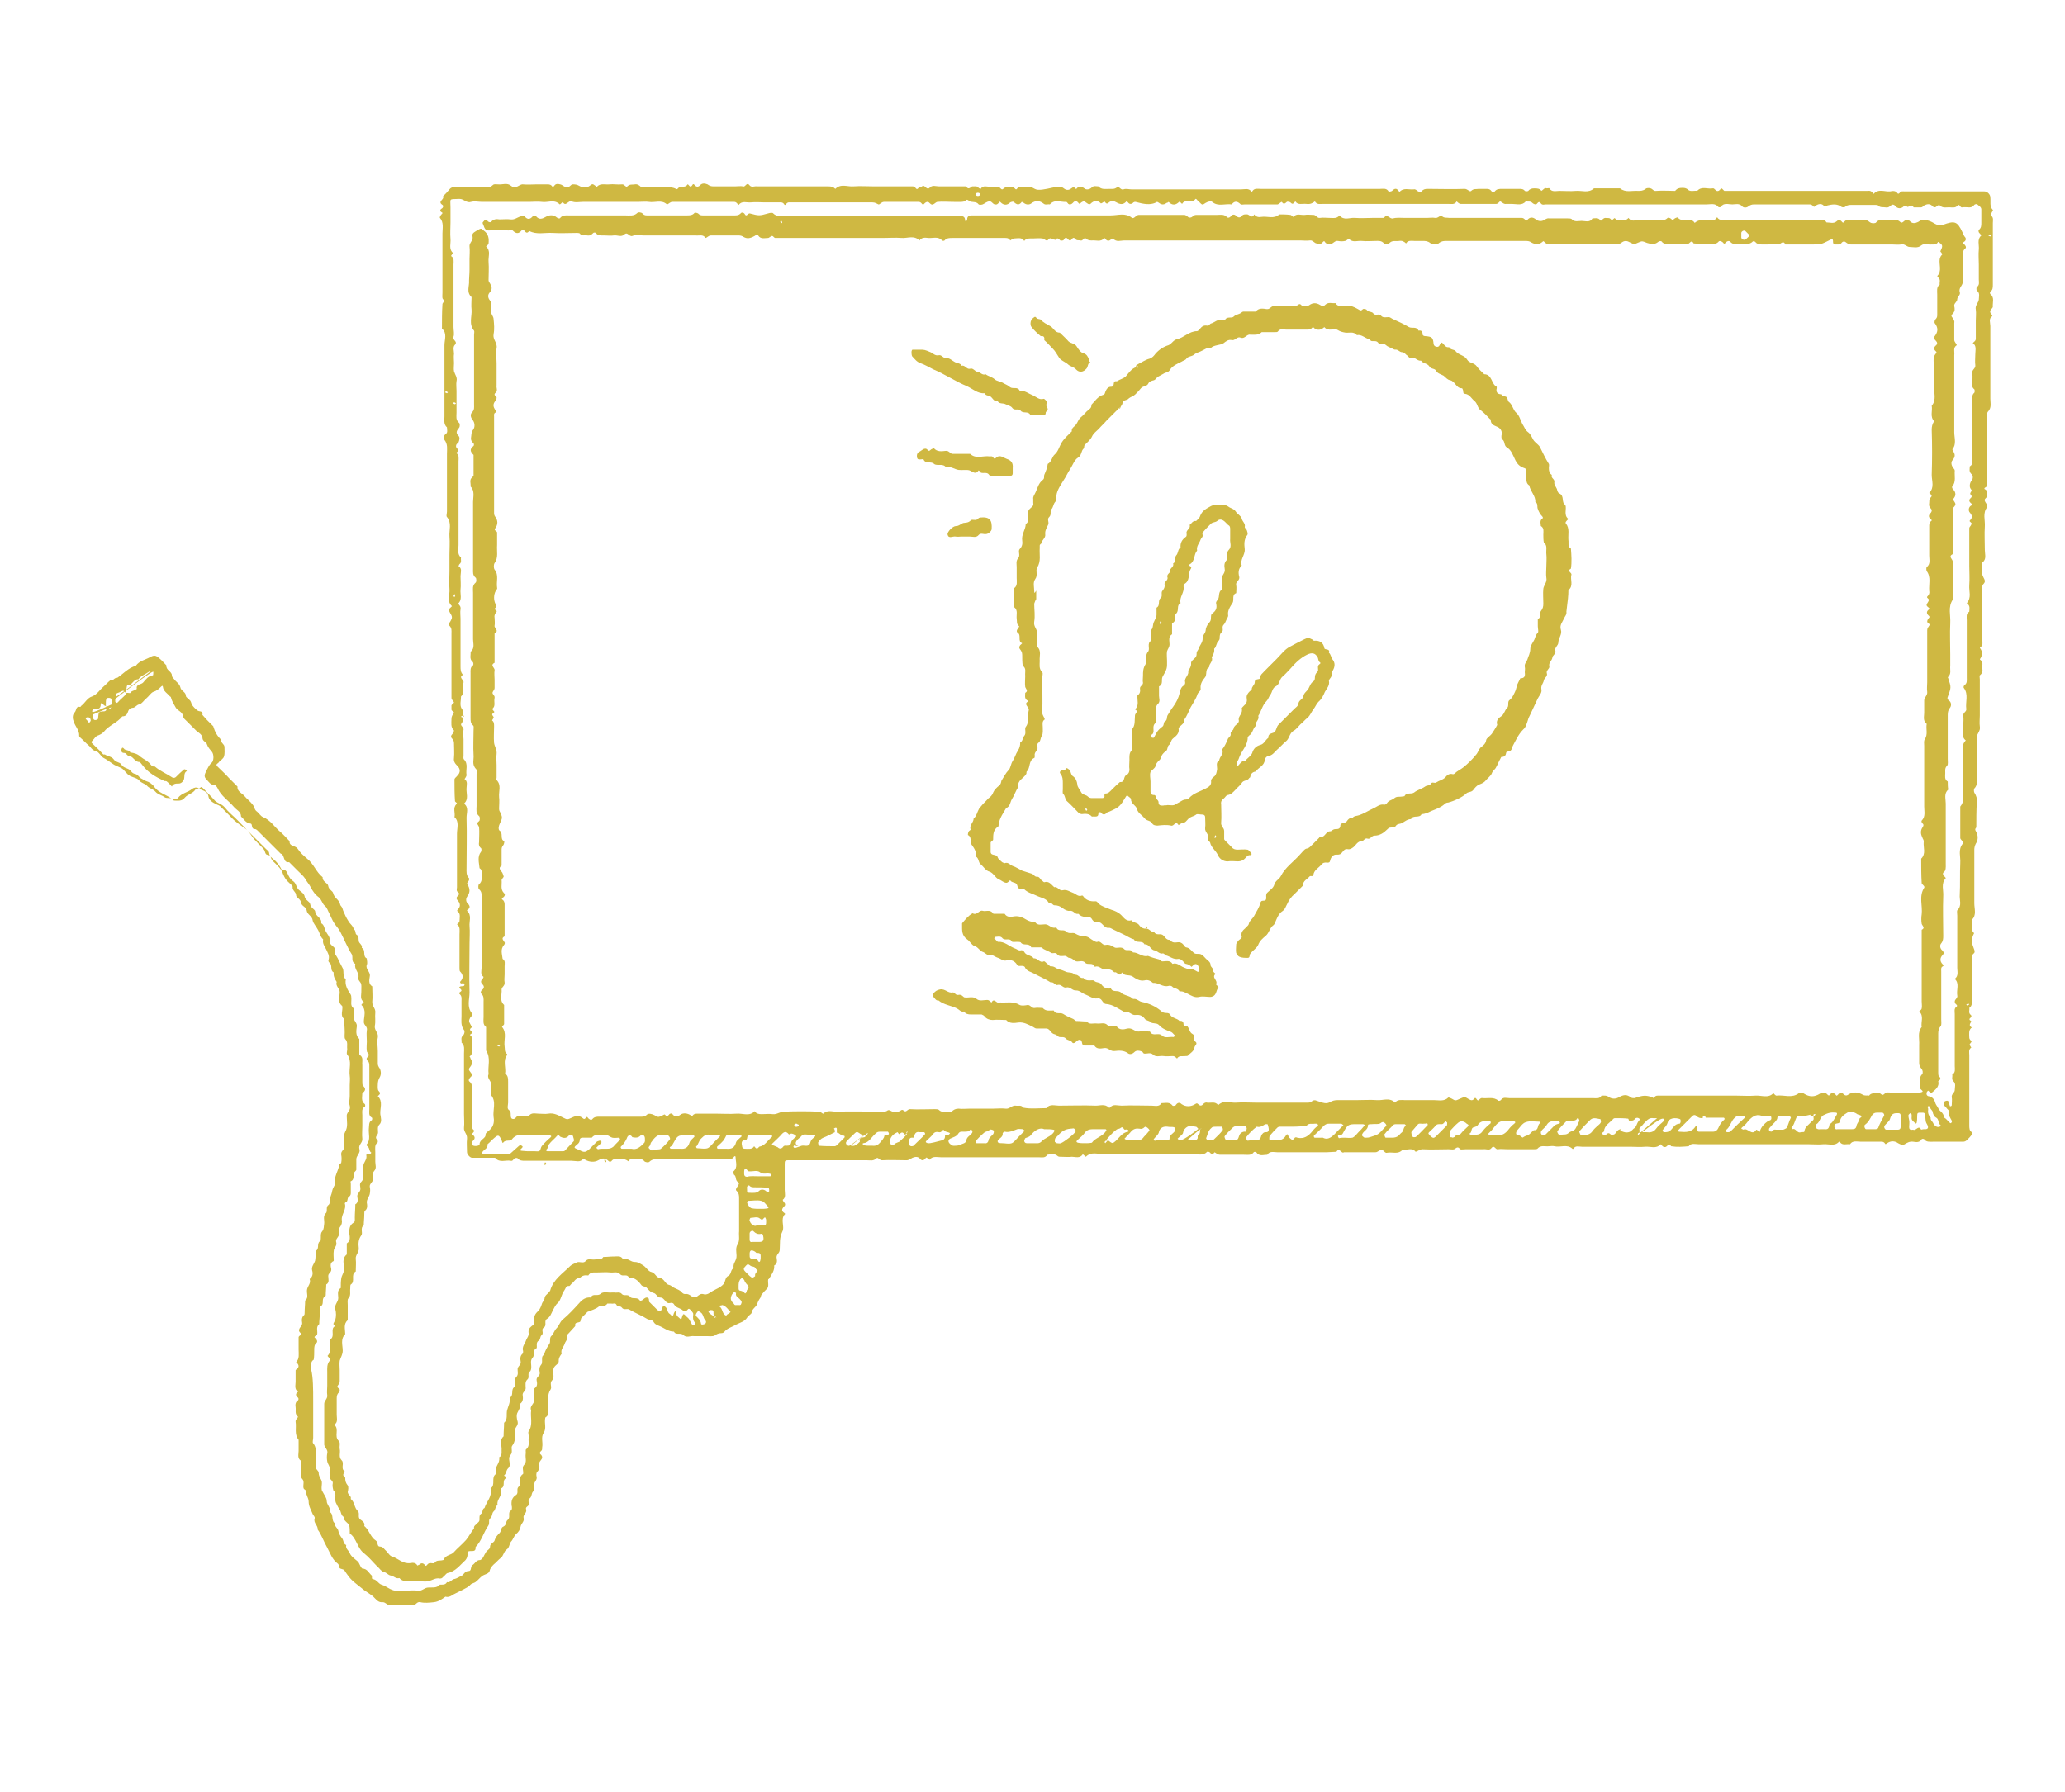
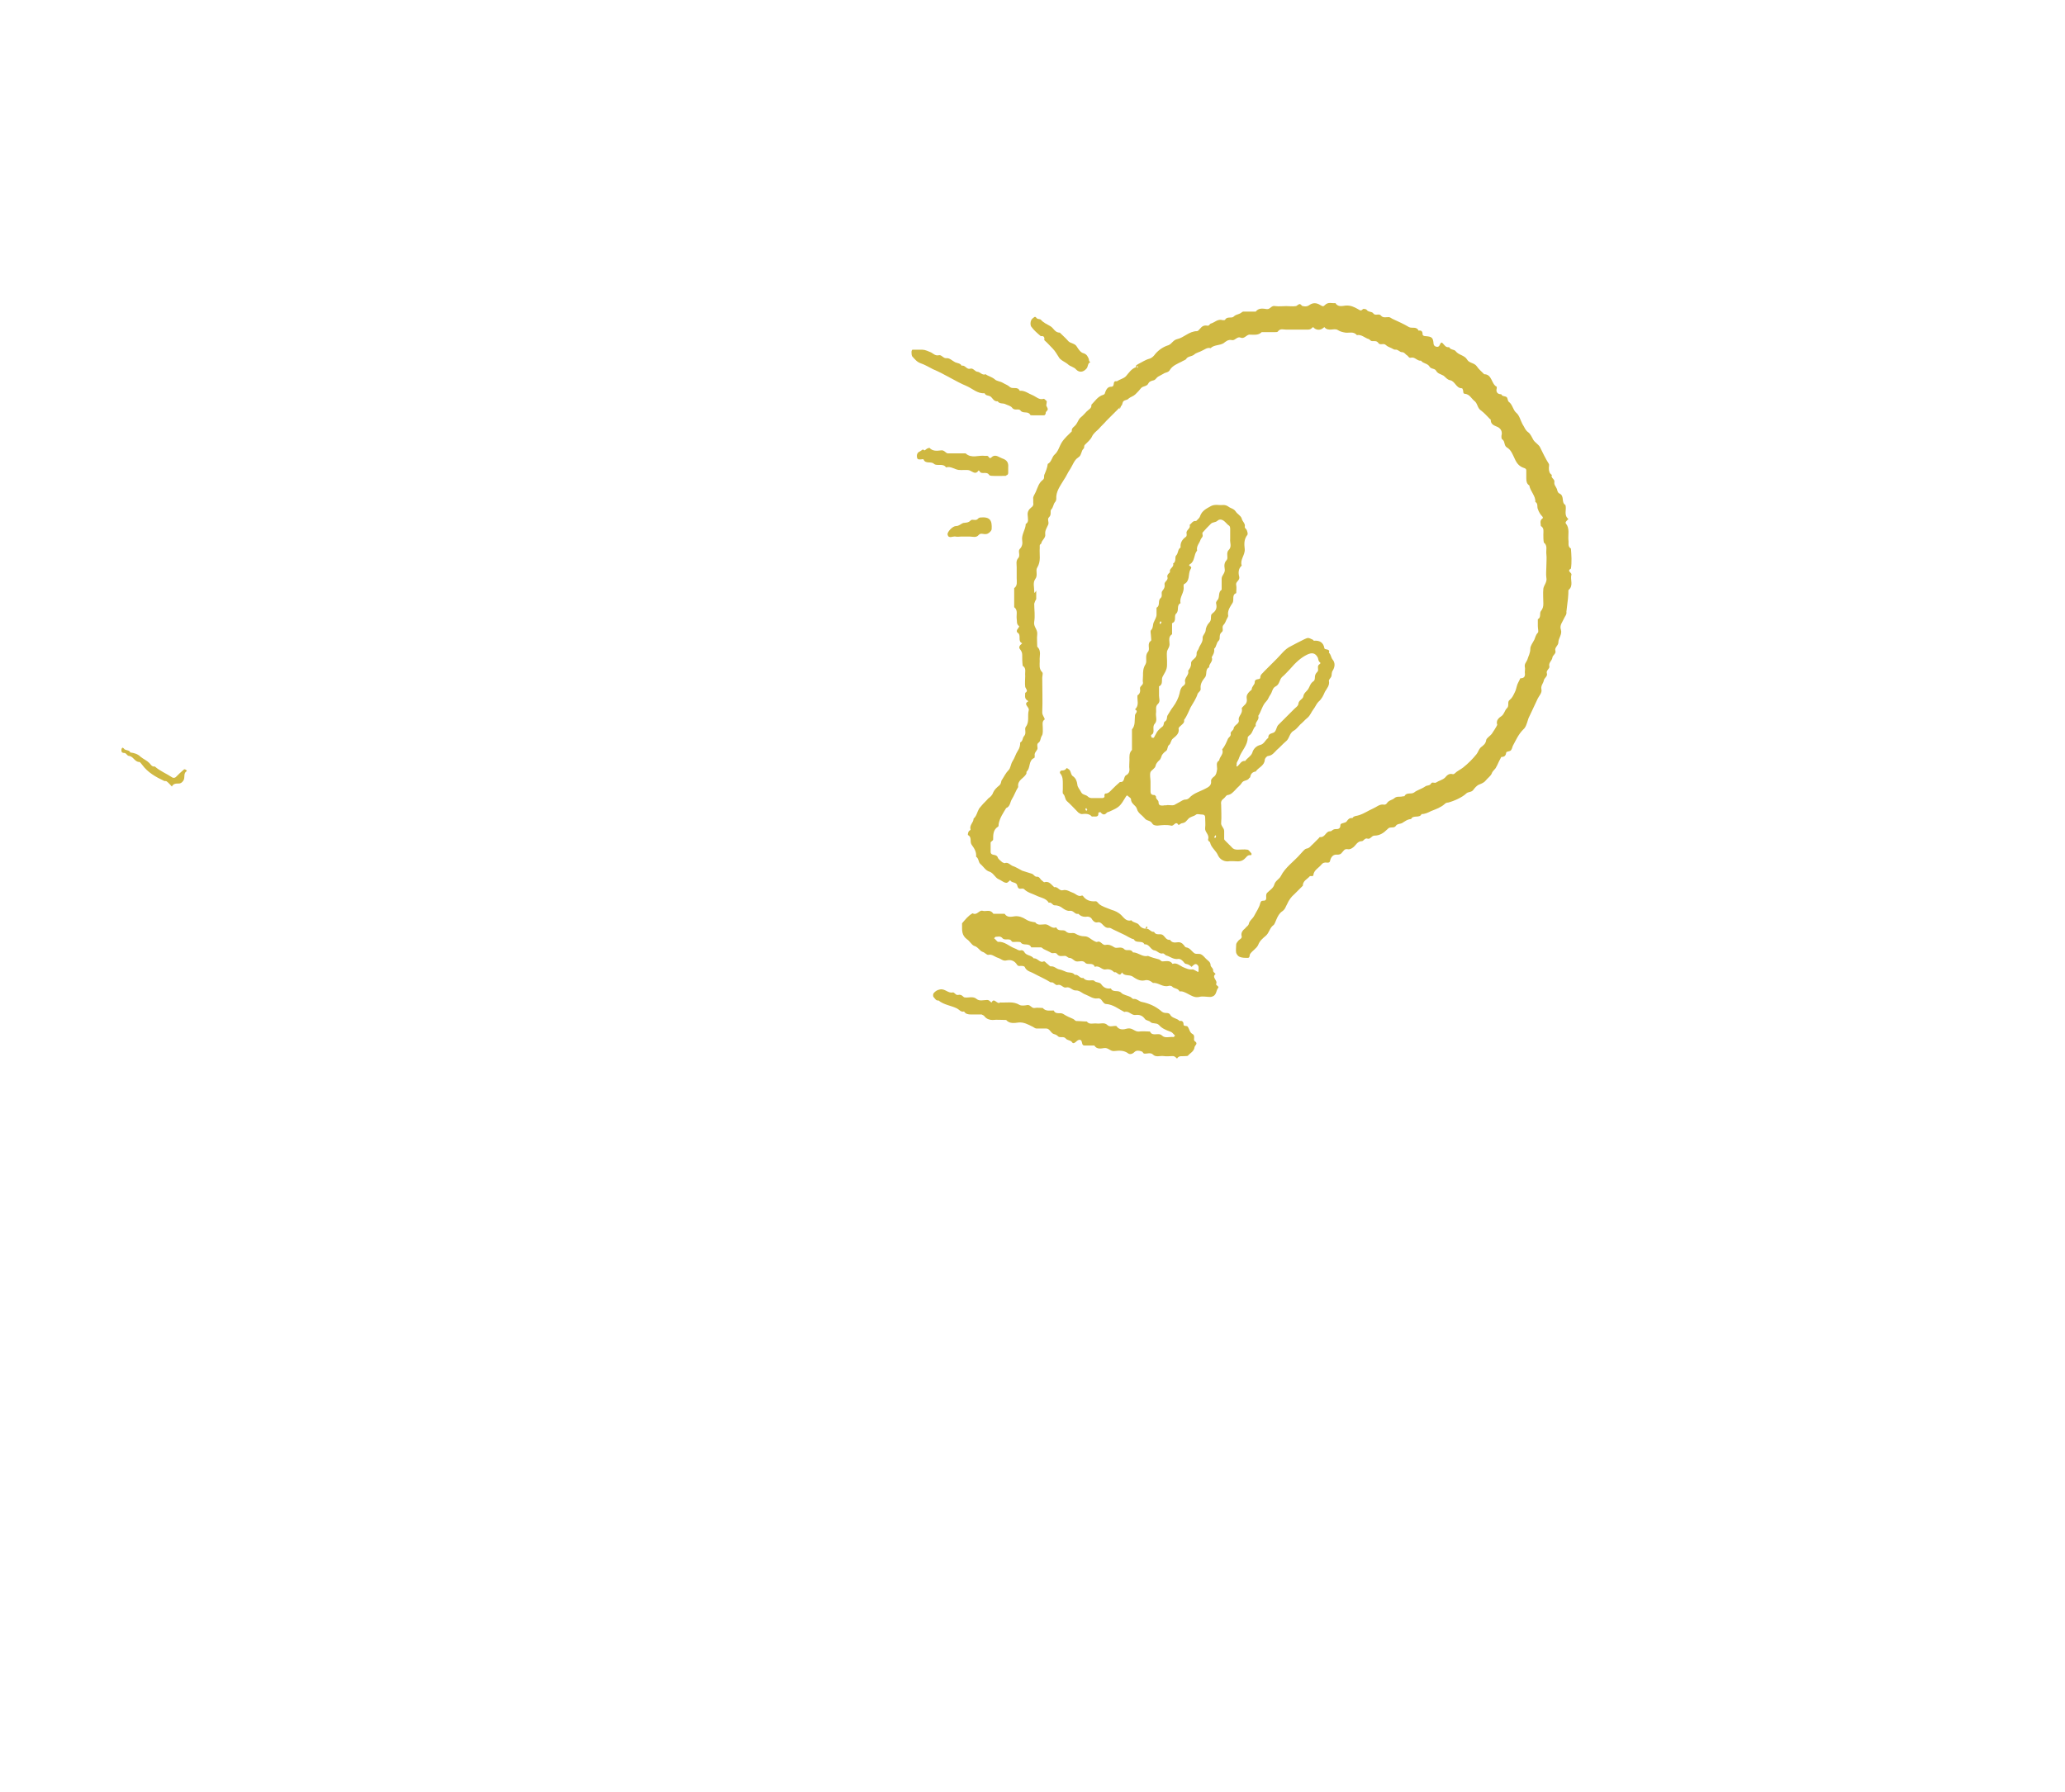
<svg xmlns="http://www.w3.org/2000/svg" version="1.1" id="Layer_1" x="0px" y="0px" viewBox="0 0 412.1 357.7" style="enable-background:new 0 0 412.1 357.7;" xml:space="preserve">
  <style type="text/css">
	.st0{fill:#CFB842;}
	.st1{fill:#4F522C;}
	.st2{fill:#2F2F2F;}
	.st3{fill:#EAD6D0;}
	.st4{fill:#E5A297;}
	.st5{fill:#FFFFFF;}
	.st6{opacity:0.3;fill:#EAD6D0;}
</style>
  <g>
-     <path class="st0" d="M92.6,218c0-2.6,0-5.1,0-7.7c0-0.8,0.2-1.6-0.5-2.2c0.1-0.4-0.2-0.9,0.2-1.3c0.4-0.3,0.5-1,0.3-1.2   c-0.7-0.9-0.5-1.9-0.5-2.8c0-1,0-2,0-3c0-0.4,0.1-0.9-0.3-1.3c-0.5-0.4,0.3-0.5,0.3-0.8c0-0.1-0.2-0.3-0.3-0.4   c-0.2-0.1-0.2-0.3,0.1-0.4c0.3-0.1,0.8,0.1,0.8-0.4c0-0.3-0.4-0.2-0.7-0.2c-0.1,0-0.2-0.3-0.2-0.3c0.7-0.7,0.7-1.4,0-2.1   c-0.1-0.1-0.1-0.5-0.1-0.8c0-1.4,0-2.7,0-4.1c0-0.8,0-1.6,0-2.5c0-0.7,0.2-1.5-0.5-2c0.2-0.2,0.5-0.4,0.5-0.6c0-0.7,0.3-1.5-0.4-2   c-0.1-0.1-0.1-0.2,0.1-0.4c0.5-0.5,0.5-1.1,0-1.7c-0.3-0.3-0.4-0.6-0.1-0.9c0.3-0.3,0.5-0.5,0.1-0.8c-0.4-0.3-0.2-0.7-0.2-1   c0-3.6,0-7.1,0-10.7c0-1.1,0.5-2.4-0.5-3.3c0.2-0.9-0.4-1.8,0.4-2.6c0.3-0.2-0.3-0.4-0.3-0.6c-0.1-1.4-0.1-2.9-0.1-4.3   c0-0.3,0.4-0.5,0.6-0.8c0.6-0.6,0.6-1.3,0-1.9c-0.5-0.5-0.8-0.9-0.7-1.6c0.1-1,0-2,0-3c0-0.4-0.2-0.7-0.4-0.9   c-0.3-0.3-0.2-0.6,0.1-0.9c0.2-0.2,0.3-0.6,0.3-0.7c-0.7-0.6-0.5-1.5-0.5-2.3c0-0.5,0.2-0.8,0.5-1.2c0.1-0.2-0.6-0.4-0.5-0.8   c0-0.2,0-0.4,0-0.5c-0.1-0.4,0.5-0.6,0.5-0.8c-0.1-0.3-0.5-0.5-0.5-0.9c0-0.6,0-1.3,0-1.9c0-3.7,0-7.3,0-11c0-0.5,0.1-1-0.4-1.5   c-0.3-0.2,0-0.6,0.2-0.9c0.4-0.7,0.4-0.9-0.1-1.7c-0.3-0.5-0.2-0.8,0.2-1.1c0.1-0.1,0.2-0.2,0.2-0.2c-1.1-1-0.4-2.2-0.5-3.4   c-0.1-1.2,0-2.4,0-3.6c0-1.1,0-2.2,0-3.3c0-1.2,0.1-2.4,0-3.6c-0.1-1.3,0.5-2.7-0.5-3.9c-0.2-0.2,0-0.7,0-1.1c0-3.8,0-7.7,0-11.5   c0-1,0.2-1.9-0.5-2.8c-0.2-0.2-0.2-0.9,0.3-1.2c0.4-0.3,0.2-0.8,0.2-1.3c-0.7-0.6-0.5-1.5-0.5-2.2c0-4.7,0-9.5,0-14.2   c0-1.1,0.6-2.4-0.5-3.3c0-1.6,0-3.3,0.1-4.9c0-0.3,0.6-0.5,0.1-1c-0.2-0.2-0.1-0.8-0.1-1.3c0-3.9,0-7.9,0-11.8c0-1,0.3-2.2-0.5-3.1   c-0.1-0.1,0.1-0.5,0.3-0.7c0.2-0.2,0.3-0.3,0.1-0.4c-0.4-0.2-0.5-0.5,0-0.8c0.3-0.2,0.3-0.6,0.1-0.7c-1.1-0.7,0.5-1.1,0.1-1.7   c0.5-0.5,0.9-0.9,1.3-1.4c0.3-0.4,0.7-0.5,1.2-0.5c1.7,0,3.5,0,5.2,0c0.8,0,1.6,0.3,2.3-0.4c0.2-0.2,0.7-0.1,1-0.1   c0.9,0.1,1.8-0.4,2.6,0.3c1,0.8,1.6-0.4,2.4-0.3c0.9,0.1,1.8,0,2.7,0c0.7,0,1.5,0,2.2,0c0.4,0,0.7,0.1,0.9,0.4   c0.1,0.2,0.2,0.1,0.4-0.1c0.3-0.5,0.8-0.4,1.2-0.3c0.5,0.1,0.8,0.6,1.4,0.6c0.5,0,0.7-0.6,1.1-0.6c0.4,0,0.8,0,1.3,0.3   c0.7,0.4,1.5,0.5,2.2-0.1c0.4-0.3,0.5-0.3,0.9,0c0.1,0.1,0.4,0.3,0.4,0.3c0.7-0.8,1.7-0.4,2.5-0.5c0.8-0.1,1.7,0.1,2.5,0   c0.5-0.1,0.8,0.7,1.1,0.4c0.5-0.5,1-0.3,1.5-0.4c0.5-0.1,0.9,0.2,1.2,0.5c1.3,0,2.6,0,3.8,0c0.9,0,2.3,0,3,0.3   c0.2,0.1,0.4,0.3,0.6,0c0.5-0.6,1.5,0,1.9-0.8c0.1,0,0.2,0.1,0.2,0.1c0.3,0.4,0.5,0.5,0.8,0c0.1-0.2,0.2-0.2,0.4,0   c0.3,0.4,0.7,0.5,1.1,0.1c0.4-0.5,1-0.4,1.5-0.2c0.4,0.3,0.7,0.4,1.2,0.4c0.9,0,1.8,0,2.7,0c0.5,0,1.1,0,1.6,0c0.5,0,1.1-0.1,1.6,0   c0.5,0.2,0.7-1,1.3-0.2c0.4,0.5,1,0.1,1.5,0.2c0.5,0,0.9,0,1.4,0c0.5,0,1.1,0,1.6,0s1.1,0,1.6,0c0.6,0,1.1,0,1.7,0   c0.5,0,1.1,0,1.6,0c2.1,0,4.2,0,6.3,0c0.6,0,1,0.1,1.4,0.5c1.1-1.1,2.4-0.4,3.6-0.5c1.4-0.1,2.7,0,4.1,0c1.3,0,2.6,0,3.8,0   s2.6,0,3.8,0c0.3,0,0.5,0,0.7,0.3c0.2,0.3,0.4,0.3,0.6,0c0.2-0.3,0.5-0.1,0.7-0.3c0.6-0.5,0.9,1,1.6,0.2c0.5-0.5,1.2-0.2,1.8-0.2   c0.5,0,1.1,0,1.6,0c0.6,0,1.3,0,1.9,0c0.6,0,1.3,0,1.9,0c0.4,0.7,0.8,0.3,1.2,0c0.1,0,0.2,0,0.3,0c0.3,0,0.7-0.1,1,0.3   c0.1,0.1,0.4,0.2,0.4,0.2c0.5-0.8,1.3-0.4,2-0.4c0.5,0,0.9,0.1,1.4,0c0.5-0.1,0.7,0.8,1.1,0.4c0.4-0.4,0.8-0.4,1.2-0.4   c0.4,0,0.9,0,1.2,0.4c0.3,0.3,0.4-0.2,0.6-0.3c1.1-0.1,2.2-0.4,3.3,0.3c0.7,0.4,2,0.1,3.8-0.3c0.7-0.1,1.4-0.3,2,0.2   c0.5,0.4,1,0.4,1.5,0c0.4-0.3,0.5-0.3,0.8,0c0,0.1,0.2,0.1,0.2,0.1c0.5-0.6,0.9-0.6,1.6-0.1c0.3,0.3,1,0.3,1.5-0.2   c0.4-0.4,0.8-0.2,1.3-0.2c0.6,0.7,1.5,0.5,2.2,0.5c0.5,0,1,0.1,1.5-0.3c0.4-0.4,0.7,0.6,1.3,0.4c0.5-0.2,1.1,0,1.6,0s1.1,0,1.6,0   c6.8,0,13.5,0,20.3,0c0.7,0,1.5-0.3,2,0.4c0,0,0.2,0.1,0.2,0c0.4-0.7,1.1-0.5,1.7-0.5c7.9,0,15.9,0,23.8,0c0.6,0,1.3-0.2,1.7,0.5   c0.1,0.1,0.6,0,0.7-0.1c0.5-0.5,0.9-0.6,1.3,0c0.1,0.1,0.2,0.2,0.2,0.2c0.8-0.9,1.9-0.4,2.8-0.5c0.4-0.1,0.6,0.2,0.9,0.4   c0.2,0.1,0.6,0.1,0.7,0c0.3-0.4,0.7-0.5,1.2-0.5c2.5,0,4.9,0.1,7.4,0c0.6,0,1,0.7,1.3,0.4c0.5-0.5,1-0.3,1.5-0.4c0.5,0,1.1,0,1.6,0   c0.4,0,0.7,0.1,0.9,0.4c0.2,0.3,0.6,0.3,0.7,0.1c0.4-0.5,0.9-0.5,1.5-0.5c1.1,0,2.2,0,3.3,0c0.5,0,0.9,0,1.2,0.4   c0.1,0.1,0.6,0.1,0.7,0c0.3-0.4,0.7-0.5,1.2-0.5c0.5,0,1.1,0,1.4,0.5c0.4-0.2,0.6-0.7,1.1-0.5c0.2,0,0.5-0.1,0.5,0   c0.5,0.8,1.3,0.5,2,0.5c1.1,0,2.2,0.1,3.3,0c1.2-0.1,2.5,0.5,3.6-0.5c1.7,0,3.5,0,5.2,0c1.1,0.9,2.4,0.4,3.6,0.5c0.5,0,1,0,1.5-0.4   c0.2-0.2,0.7-0.2,1-0.1c0.4,0.1,0.6,0.6,1.1,0.5c1.3-0.1,2.6,0,3.8,0c0.4-0.5,0.8-0.6,1.4-0.6c0.4,0,0.8,0,1.2,0.4   c0.5,0.4,1.2,0.1,1.8,0.2c0.9-1,2.1-0.3,3.1-0.5c0.4-0.1,0.6,0.7,1.1,0.5c0.1,0,0.2-0.1,0.2-0.1c0.1-0.1,0.1-0.1,0.2-0.2   c0.1-0.1,0.1-0.1,0.2-0.2c0,0,0.1,0,0.2,0.1c0.1,0.1,0.1,0.1,0.2,0.2c0.1,0.1,0.1,0.1,0.2,0.2c0.1,0,0.2,0,0.3,0c0.1,0,0.2,0,0.3,0   s0.2,0,0.3,0s0.2,0,0.3,0c0.2,0,0.4,0,0.5,0c0.1,0,0.2,0,0.3,0c8.6,0,17.2,0,25.8,0c0.1,0,0.2,0,0.3,0s0.2,0,0.3,0s0.2,0,0.3,0   c0.5-0.1,0.8,0.2,1.1,0.6c1-1.1,2.2-0.4,3.3-0.5c0.5-0.1,1.1-0.2,1.5,0.4c0.1,0.1,0.2,0.1,0.4-0.1c0.2-0.4,0.6-0.3,1-0.3   c5.2,0,10.4,0,15.6,0c0.1,0,0.2,0,0.3,0c0.6,0,1.2,0.6,1.2,1.2c0.1,0.9-0.2,1.8,0.5,2.5c0.1,0.1-0.2,0.4-0.3,0.7   c-0.1,0.1-0.2,0.4-0.1,0.4c0.6,0.4,0.4,1,0.4,1.5c0,4.1,0,8.2,0,12.3c0,0.6,0,1.1-0.5,1.4c-0.1,0.1-0.1,0.4,0,0.5   c0.9,0.7,0.4,1.7,0.5,2.5c0,0.2-0.2,0.4-0.4,0.6c-0.2,0.3-0.2,0.6,0.1,0.9c0.1,0.1,0.2,0.4,0.2,0.4c-0.8,0.5-0.4,1.3-0.4,2   c0,4.8,0,9.7,0,14.5c0,0.9,0.3,1.8-0.5,2.6c-0.2,0.2-0.1,0.9-0.1,1.3c0,4.3,0,8.6,0,12.9c0,0.4,0,0.7-0.4,0.9   c-0.2,0.1-0.3,0.3,0,0.4c0.5,0.3,0.3,0.8,0.4,1.2c0,0.5-0.7,0.6-0.5,1.1c0.1,0.3,0.4,0.6,0.5,0.9c0,0.1,0,0.2,0,0.3   c-1,1.2-0.4,2.6-0.5,3.9c-0.1,1.5,0,3.1,0,4.7c0,0.9,0.4,1.8-0.5,2.5c0,1-0.3,2,0.2,2.9c0.3,0.6,0.5,0.9,0,1.4   c-0.3,0.3-0.2,0.7-0.2,1c0,3.4,0,6.8,0,10.1c0,0.5,0.2,1.1-0.4,1.5c-0.2,0.1,0,0.2,0.1,0.4c0.4,0.8,0.4,0.8,0,1.7   c-0.1,0.2-0.3,0.3-0.1,0.4c0.7,0.5,0.3,1.2,0.4,1.7c0.1,0.6,0,1-0.5,1.4c-0.1,0.1,0,0.5,0,0.8c0,1.6,0,3.1,0,4.7c0,0.8,0,1.6,0,2.5   c0,0.7-0.1,1.5,0,2.2c0.2,0.9-0.6,1.4-0.6,2.2c0.1,2.6,0,5.1,0,7.7c0,0.9,0.2,1.8-0.5,2.5c-0.1,0.1-0.1,0.6,0,0.8   c0.4,0.6,0.6,1.2,0.5,2c-0.1,1.6-0.1,3.3-0.1,4.9c0,0.2-0.4,0.3-0.1,0.8c0.5,0.8,0.5,1.8,0,2.5c-0.2,0.4-0.3,0.8-0.3,1.2   c0,3.6,0,7.1,0,10.7c0,1.1,0.5,2.4-0.5,3.3c0.2,0.8-0.4,1.8,0.4,2.6c0.1,0.1,0,0.2-0.1,0.4c-0.5,1.3-0.4,1.3,0.2,3   c0.1,0.2,0.1,0.6-0.1,0.7c-0.4,0.3-0.4,0.8-0.4,1.2c0,2.6,0,5.1,0,7.7c0,0.7,0.2,1.5-0.5,2c0.1,0.4-0.2,0.9,0.2,1.3   c0.4,0.3,0.2,0.5-0.1,0.8c-0.1,0.1-0.1,0.3,0.1,0.4c0.1,0,0.2,0.2,0.2,0.2c-0.2,0.4-0.6,0.8,0.1,1.2c-0.7,0.5-0.5,1.3-0.5,2   c0,0.2,0.1,0.4,0.2,0.5c0.5,0.3,0.1,0.5-0.1,0.8c-0.1,0.2,0.3,0.7,0.3,0.7c-0.6,0.4-0.4,1-0.4,1.5c0,4.7,0,9.3,0,14   c0,0.6,0,1.1,0.5,1.4c0.1,0.1,0.1,0.4,0,0.5c-0.3,0.4-0.6,0.7-0.9,1c-0.3,0.3-0.5,0.4-0.9,0.4c-2,0-4,0-6,0c-0.6,0-1.3,0.1-1.7-0.5   c-0.1-0.1-0.5-0.1-0.5,0c-0.4,0.7-1.1,0.6-1.7,0.5c-0.7-0.1-1.2,0.2-1.7,0.5c-0.3,0.2-0.8,0.1-1.3-0.2c-0.7-0.5-1.5-0.5-2.2,0   c-0.2,0.1-0.3,0.3-0.4,0.1c-0.3-0.5-0.7-0.4-1.2-0.4c-1.2,0-2.4,0-3.6,0c-0.8,0-1.7-0.3-2.2,0.5c-0.7-0.1-1.5,0.3-2-0.4   c0-0.1-0.2-0.1-0.2-0.1c-0.9,1-2.1,0.4-3.1,0.5c-1,0.1-2,0-3,0c-7.3,0-14.6,0-21.9,0c-0.7,0-1.5-0.3-2,0.4c-1.2,0.1-2.3,0.2-3.5,0   c-0.4-0.6-0.6-0.2-1,0.1c-0.2,0.1-0.5,0.1-0.7-0.1c-0.1-0.1-0.3-0.3-0.4-0.4c-0.9,1-2,0.4-3.1,0.5c-1,0.1-2,0-3,0   c-1.1,0-2.2,0-3.3,0c-1,0-2,0-3,0c-1.1,0-2.2,0-3.3,0c-0.6,0-1.3-0.3-1.7,0.4c0,0-0.2,0.1-0.2,0c-1.1-1-2.4-0.2-3.6-0.5   c-0.4-0.1-0.7,0-1.1,0c-0.8,0.1-1.6-0.3-2.3,0.5c-0.1,0.1-0.5,0.1-0.8,0.1c-1.2,0-2.4,0-3.6,0c-0.5,0-1.1,0-1.6,0   c-0.6,0-1.3-0.1-1.9,0c-0.5,0.1-0.7-1-1.3-0.2c-0.4,0.5-1,0.1-1.6,0.2c-0.6,0-1.3,0-1.9,0c-0.5,0-1.1,0-1.6,0c-0.4,0-0.9,0.1-1.1,0   c-0.5-0.7-0.8-0.2-1.2,0c-0.3,0.1-0.7,0-1.1,0c-1.7,0-3.5,0.1-5.2,0c-0.6,0-0.9,0.4-1.4,0.5c-0.7-0.9-1.7-0.3-2.6-0.4   c-0.9,1-2,0.4-3.1,0.6c-0.3,0.1-0.5-0.2-0.7-0.4c-0.4-0.2-0.4-0.3-0.9,0c-0.2,0.1-0.4,0.3-0.7,0.3c-2.1,0-4.2,0-6.3,0   c-0.5,0.4-0.9-1.1-1.5-0.1c-0.6,0-1.3,0.1-1.9,0.1c-3.3,0-6.6,0-9.9,0c-0.7,0-1.5-0.3-2,0.5c-0.8,0-1.6,0.4-2.2-0.5   c-0.1-0.1-0.5-0.1-0.5,0c-0.5,0.7-1.3,0.5-2,0.5c-1.6,0-3.1,0-4.7,0c-0.5,0-0.8-0.3-1.1-0.5c-0.3,0.4-0.6,0.5-1,0   c-0.1-0.1-0.4-0.1-0.5-0.1c-0.7,0.8-1.7,0.5-2.5,0.5c-6,0-12.1,0-18.1,0c-1.2,0-2.5-0.6-3.6,0.5c0,0-0.4-0.3-0.6-0.5   c-0.6,0.9-1.5,0.5-2.2,0.5c-0.7,0.1-1.5,0-2.2,0c-0.3,0-0.5,0-0.7-0.2c-0.6-0.5-1.3-0.3-2-0.2c-0.4,0.7-1.1,0.5-1.7,0.5   c-6.5,0-13,0-19.5,0c-0.8,0-1.7-0.3-2.3,0.5c-0.1-0.1-0.3-0.2-0.4-0.3c-0.2-0.2-0.2-0.2-0.4,0c-0.3,0.4-0.7,0.6-1.1,0.1   c-0.4-0.5-1-0.4-1.5-0.2c-0.4,0.2-0.7,0.5-1.2,0.5c-1.6,0-3.3-0.1-4.9,0c-0.5,0-0.8-0.7-1.1-0.4c-0.6,0.6-1.2,0.4-1.8,0.4   c-5.3,0-10.6,0-15.9,0c-0.5,0-0.6,0.1-0.6,0.7c0,1.7,0,3.5,0,5.2c0,0.7,0.3,1.5-0.4,2c0,0,0.1,0.3,0.2,0.4c0.3,0.3,0.4,0.6,0.1,0.9   c-0.5,0.5-0.6,0.9,0,1.3c0.1,0.1,0.2,0.2,0.2,0.2c-1.1,1.1,0,2.5-0.6,3.6c-0.6,1.2-0.4,2.4-0.5,3.6c0,0.7-0.8,0.9-0.6,1.7   c0.1,0.5,0.1,1.1-0.5,1.4c0.1,1-0.5,1.8-1,2.6c0,0.1-0.2,0.1-0.2,0.2c-0.1,0.6,0.2,1.3-0.2,1.8c-0.4,0.4-0.8,0.8-1.1,1.2   c-0.2,0.2-0.1,0.5-0.3,0.7c-0.3,0.4-0.5,0.9-0.7,1.4c-0.3,0.5-0.9,0.8-1,1.5c0,0.3-0.7,0.6-0.9,1c-0.5,0.8-1.4,1-2.2,1.4   c-0.8,0.5-1.8,0.7-2.4,1.5c-0.1,0.1-0.3,0.2-0.5,0.2c-0.6,0-1,0.2-1.4,0.5c-0.4,0.2-1.1,0.1-1.6,0.1c-0.8,0-1.6,0-2.5,0   c-0.7-0.1-1.5,0.4-2.1-0.2c-0.6-0.6-1.5,0.1-1.9-0.7c-1.2,0-2-0.8-3.1-1.2c-0.5-0.2-0.8-0.4-1-0.8c-0.3-0.4-0.8-0.3-1.2-0.5   c-1.1-0.7-2.4-1.2-3.6-1.9c-0.4-0.3-1.1,0.2-1.5-0.4c-0.3-0.4-0.9-0.1-1.1-0.6c-0.2-0.4-0.7-0.1-1-0.2c-0.2,0-0.4,0-0.5,0   c-0.1,0-0.2,0-0.3,0c-0.4,0.7-1.2,0.3-1.7,0.6c-0.6,0.5-1.4,0.7-2.1,1c-0.1,0-0.2,0.1-0.2,0.1c-0.2,0.2-0.4,0.4-0.6,0.6   c-0.2,0.2-0.4,0.4-0.6,0.6c-0.1,0.2-0.1,0.5-0.2,0.7c-0.3,0.3-1.2,0-1,0.9c-0.4,0.4-0.7,0.8-1.1,1.2c-0.2,0.3-0.6,0.4-0.5,0.9   c0.1,0.6-0.4,1-0.5,1.4c-0.2,0.7-0.9,1.2-0.6,2c-0.3,0.4-0.6,0.8-0.6,1.4c0.1,0.6-0.6,0.8-0.9,1.3c-0.1,0.1-0.1,0.3-0.2,0.5   c-0.1,0.7,0.3,1.5-0.2,2.1c-0.6,0.6,0,1.3-0.3,1.8c-0.8,1.2-0.4,2.4-0.5,3.6c-0.1,0.7,0.3,1.5-0.5,2c-0.1,0-0.1,0.2-0.1,0.2   c-0.2,1,0.3,2-0.3,2.9c-0.6,0.9-0.1,1.9-0.3,2.9c0,0.3,0,0.6-0.2,0.7c-0.3,0.3-0.4,0.5,0,0.8c0.1,0.1,0.2,0.3,0.2,0.5   c0,0.5-0.7,0.8-0.6,1.4c0.1,0.5,0.1,1-0.4,1.5c-0.2,0.2-0.2,0.7-0.1,1c0.1,0.6-0.4,0.9-0.5,1.4c-0.1,0.5,0.1,1.2-0.2,1.5   c-0.4,0.4-0.2,1-0.7,1.4c-0.4,0.3-0.1,0.9-0.2,1.3c-0.1,0.3-0.7,0.4-0.5,0.9c0.2,0.7-0.7,1.1-0.5,1.7c0.2,0.7-0.5,1.1-0.6,1.7   c-0.1,0.6-0.4,1.1-0.9,1.5c-0.5,0.5-0.6,1.1-1,1.5c-0.4,0.5-0.3,1.2-0.9,1.6c-0.6,0.4-0.6,1.3-1.2,1.7c-0.5,0.4-0.9,0.9-1.4,1.3   c-0.4,0.4-0.7,0.8-0.8,1.3c-0.2,0.6-1,0.6-1.5,1c-0.4,0.3-0.8,0.8-1.2,1.1c-0.3,0.3-0.8,0.3-1.1,0.6c-0.4,0.5-1,0.7-1.5,1   c-0.6,0.3-1.2,0.6-1.8,0.9c-0.5,0.3-1,0.7-1.7,0.5c-0.7,0.5-1.4,1-2.3,1.1c-0.9,0.1-1.9,0.2-2.7,0c-0.8-0.2-0.9,0.8-1.7,0.6   c-0.7-0.2-1.5,0-2.2,0c-0.6,0-1.3-0.1-1.9,0c-0.7,0.2-1.1-0.6-1.7-0.6c-0.8,0.1-1.2-0.4-1.6-0.8c-0.7-0.8-1.7-1.2-2.5-1.9   c-2.1-1.7-2.2-1.6-3.6-3.7c-0.2-0.2-0.7-0.2-0.9-0.4c-0.2-0.2-0.1-0.7-0.4-0.9c-1.1-0.8-1.5-2.1-2.1-3.2c-0.7-1.2-1.1-2.5-1.9-3.6   c0.1-0.8-0.9-1.3-0.6-2.2c0.1-0.4-0.3-0.6-0.4-0.9c-0.3-0.8-0.8-1.5-0.8-2.5c0-0.7-0.6-1.4-0.6-2.2c0-0.1-0.3-0.2-0.4-0.4   c-0.2-0.6,0.2-1.3-0.2-1.8c-0.5-0.5-0.3-1-0.3-1.5c0-0.7,0-1.5,0-2.2c-0.8-0.5-0.5-1.3-0.5-2c0-0.7,0-1.5,0-2.2   c-0.9-1.1-0.4-2.4-0.6-3.6c-0.1-0.5,0.7-0.9,0.4-1.1c-0.6-0.5-0.3-1.2-0.4-1.8c-0.1-0.6,0-1.1,0.5-1.4c0.1-0.1,0.1-0.4,0-0.5   c-0.5-0.4-0.6-0.8,0-1.2c-0.8-0.5-0.5-1.3-0.5-2c0-0.7,0-1.5,0-2.2c0-0.1,0-0.2,0.1-0.2c0.7-0.5,0.6-1,0-1.5   c0.7-0.7,0.5-1.6,0.5-2.5c0-0.8,0-1.6,0-2.5c0-0.1,0.2-0.3,0.4-0.4c0.2-0.2,0.2-0.2,0-0.4c-0.2-0.2-0.4-0.4-0.3-0.7   c0.1-0.5,0.7-0.8,0.6-1.4c-0.1-0.5-0.1-1.1,0.4-1.5c0.1-0.1,0.1-0.3,0.1-0.5c0-0.8,0.1-1.6,0.1-2.4c0.8-0.6,0.2-1.5,0.4-2.3   c0.2-0.7,0.8-1.2,0.5-2c0.6-0.4,0.7-1.1,0.5-1.7c-0.2-0.8,0.4-1.3,0.6-2c0.1-0.6,0.1-1.3,0.1-1.9c0.8-0.4,0.2-1.4,0.8-1.9   c0.1-0.1,0.2-0.1,0.2-0.2c0.1-0.6-0.1-1.4,0.3-1.8c0.4-0.5,0.3-1,0.4-1.5c0.1-0.7-0.3-1.5,0.3-2.1c0.5-0.4-0.1-1.3,0.6-1.7   c0.1-0.1,0.2-0.3,0.2-0.5c-0.1-0.8,0.4-1.5,0.5-2.3c0.1-0.5,0.4-0.9,0.6-1.4c0.1-0.5-0.1-1.1,0.1-1.6c0.2-0.7,0.6-1.4,0.7-2.2   c0-0.1,0.3-0.2,0.4-0.4c0.1-0.5,0.1-1.1,0-1.6c-0.1-0.7,0.5-0.9,0.6-1.4c0.1-1.1-0.3-2.2,0.2-3.2c0.6-1,0.3-2.1,0.3-3.2   c0-0.7,0.9-1.1,0.6-2c-0.2-0.6,0-1.3,0-1.9c0-0.7,0-1.5,0-2.2c0-0.6,0.1-1.3,0-1.9c-0.2-1.4,0.5-2.9-0.5-4.2c-0.2-0.2,0-0.7,0-1.1   c-0.1-0.7,0.2-1.4-0.4-2c-0.2-0.2-0.1-0.9-0.1-1.3c0-0.9-0.1-1.8-0.1-2.7c-0.9-0.7-0.2-1.7-0.4-2.6c-1-0.8-0.5-1.8-0.5-2.8   c0-0.7-0.9-1.2-0.6-2c-0.4-0.6-0.7-1.2-0.6-1.9c-0.8-0.4-0.2-1.4-0.8-1.9c-0.3-0.2-0.3-0.5-0.2-0.7c0.2-0.8-0.2-1.3-0.5-2   c-0.3-0.6-0.8-1.2-0.6-2c-0.6-0.5-0.7-1.4-1.1-2c-0.3-0.6-0.9-1.2-1-1.8c-0.1-0.9-1.1-1.1-1.2-2c-0.1-0.7-1-0.8-1.1-1.5   c-0.1-0.8-1-1-1-1.5c0-0.7-0.8-0.9-0.7-1.7c0-0.2-0.4-0.5-0.7-0.8c-0.6-0.5-0.9-1-1.2-1.7c-0.2-0.7-0.6-1.2-1.1-1.7   c-0.5-0.6-1.3-1-1.4-1.9c0-0.2-0.7-0.2-0.9-0.4c-0.2-0.2-0.2-0.6-0.4-0.9c-0.8-1-1.8-1.7-2.5-2.8c-0.7-1.1-1.8-2-2.7-3   c-0.9-0.9-1.9-1.7-2.7-2.7c-0.6-0.7-1.6-0.8-2.1-1.5c-0.6-0.7-1.3-1.3-1.9-2c-0.5-0.5-0.6-0.6-0.8-0.4c-0.3,0.3-0.6,0.4-1,0.4   c-0.5,0.8-1.5,0.9-2.1,1.6c-0.6,0.8-1.4,0.6-2.2,0.6c-0.4-0.8-1.4-0.3-1.9-0.7c-0.5-0.4-1.3-0.5-1.8-1.1c-0.4-0.5-1.2-0.6-1.7-1.2   c-0.4-0.4-1.1-0.5-1.5-1c-0.4-0.5-1.2-0.6-1.8-0.9c-0.8-0.4-1.1-1.2-1.8-1.6c-0.6-0.3-1.3-0.5-1.8-0.9c-0.6-0.4-1.1-0.8-1.7-1.1   c-0.6-0.3-0.9-1.2-1.6-1.4c-0.7-0.1-1-0.8-1.4-1.1c-0.6-0.5-1-1-1.6-1.5c-0.1-0.1-0.3-0.3-0.3-0.4c0.1-1.1-0.8-1.9-1.1-2.9   c-0.2-0.5-0.3-1.3,0.2-1.8c0.4-0.4,0.2-1.3,1.1-1.1c0.1,0,0.1-0.1,0.2-0.2c0.8-0.6,1.2-1.6,2.2-1.9c1-0.4,1.5-1.3,2.2-1.9   c0.5-0.4,0.9-0.9,1.4-1.3c0.6,0.2,0.8-0.6,1.4-0.5c1.2-0.8,2.2-2,3.7-2.4c0.7-1,1.9-1.2,2.8-1.7c0.9-0.5,1.2-0.4,1.9,0.2   c0.5,0.4,0.9,0.9,1.4,1.4c-0.1,1,1.1,1.2,1.1,2c0,0.3,0.2,0.5,0.4,0.7c0.4,0.6,1.1,0.9,1.3,1.7c0.1,0.7,1.1,0.9,1.1,1.7   c0,0.3,0.6,0.6,0.9,1c0.2,0.3,0.2,0.7,0.4,0.9c0.3,0.4,0.6,0.7,1,1c0.3,0.3,1.2,0,1,0.9c0.3,0.3,0.6,0.7,0.9,1   c0.4,0.4,0.8,0.8,1.2,1.2c0.1,0.1,0.1,0.1,0.1,0.2c0.3,1,0.8,1.9,1.6,2.6c-0.2,0.6,0.6,0.8,0.6,1.4c0,0.6,0.1,1.3-0.1,1.9   c-0.1,0.4-0.6,0.7-0.9,1c-0.1,0.1-0.2,0.3-0.4,0.4c-0.3,0.2-0.2,0.4,0,0.6c0.8,0.8,1.6,1.5,2.3,2.3c0.6,0.6,1.2,1.2,1.7,1.7   c-0.1,1,0.9,1.3,1.4,1.9c0.5,0.6,1.2,1.1,1.7,1.8c0.3,0.4,0.3,1,0.8,1.3c0.4,0.3,0.7,0.9,1.2,1.1c1.5,0.6,2.3,2,3.4,2.9   c0.7,0.6,1.3,1.3,1.9,1.9c-0.1,1.1,1.1,0.8,1.6,1.5c0.5,0.8,1.2,1.4,1.9,2c1.3,1,1.8,2.7,3.1,3.7c-0.1,0.9,1,1.1,1.1,1.7   c0.1,0.8,0.9,1,1,1.5c0.2,0.8,0.8,1.1,1.2,1.7c0.2,0.3,0.1,0.6,0.4,0.9c0.2,0.2,0.3,0.6,0.4,0.9c0.3,0.7,0.6,1.4,1,2   c0.3,0.6,1,1,1.1,1.7c0.5,0.2,0.2,0.9,0.6,1.1c0.5,0.3,0.3,0.8,0.4,1.2c0,0.5,0.8,0.8,0.6,1.4c0.9,0.4,0.1,1.7,1,2.1   c0,0.4,0.2,0.9,0,1.3c-0.3,0.9,0.8,1.4,0.6,2.3c-0.1,0.7-0.3,1.5,0.5,2c0,0,0,0.2,0,0.3c0,0.9,0.1,1.8,0,2.7   c-0.1,0.9,0.7,1.4,0.6,2.2c-0.1,0.9,0.1,1.8-0.1,2.7c-0.1,0.9,0.8,1.4,0.6,2.3c-0.2,0.9,0,1.8,0,2.7c0,0.8,0,1.6,0,2.5   c0,0.3,0.1,0.5,0.2,0.7c0.5,0.6,0.5,1.5,0.2,2c-0.3,0.5-0.4,1-0.4,1.5c0,0.4-0.1,1,0.2,1.3c0.5,0.5,0.1,0.7-0.2,1   c1.1,1.1,0.4,2.4,0.5,3.6c0.1,0.7,0.4,1.5-0.2,2.1c-0.6,0.6,0,1.5-0.4,2c-0.3,0.4-0.4,0.7,0,1c0.1,0.1,0.1,0.4,0.1,0.5   c-0.7,0.5-0.5,1.3-0.5,2c0,0.6,0,1.3,0,1.9c0,0.6,0.3,1.3-0.2,1.8c-0.5,0.6-0.3,1.2-0.3,1.8c0,0.5-0.7,0.8-0.6,1.4   c0.1,0.4,0.1,0.9,0,1.4c-0.1,0.6-0.6,1-0.6,1.7c0.1,0.6,0.2,1.3-0.4,1.7c-0.1,0.1-0.1,0.5-0.1,0.8c0,0.7-0.1,1.4-0.1,2.1   c-0.8,0.5-0.1,1.5-0.5,2c-0.6,0.8-0.6,1.7-0.5,2.5c0.1,0.9-0.7,1.4-0.6,2.2c0.1,0.8,0,1.6,0,2.5c-1.1,0.6,0,2-1,2.6   c-0.1,0.1-0.1,0.5-0.1,0.8c-0.1,0.7,0.2,1.4-0.4,2c-0.2,0.2-0.1,0.9-0.1,1.3c0,1,0,2,0,3c-0.9,0.8-0.5,1.8-0.5,2.8   c-1,1-0.5,2.2-0.5,3.3c0,0.8-0.4,1.3-0.6,2c-0.1,0.6,0,1.3,0,1.9c0,0.7,0,1.5,0,2.2c0,0.4-0.2,0.6-0.4,0.9   c-0.3,0.4,0.4,0.5,0.4,0.8c0,0.2,0,0.4-0.1,0.5c-0.4,0.3-0.5,0.7-0.5,1.2c0,0.3,0,0.5,0,0.8c0,0.8,0,1.6,0,2.5c0,0.7,0.3,1.5-0.5,2   c1.1,0.8-0.1,2.3,0.9,3.2c0.4,0.4,0.1,1,0.2,1.6c0.2,0.8-0.3,1.6,0.4,2.3c0.6,0.6-0.3,1.6,0.6,2.2c0,0-0.3,0.5-0.3,0.7   c0,0.2,0.4,0.4,0.4,0.6c0,0.6,0.1,1,0.5,1.5c0.2,0.3,0.1,0.9,0,1.3c0,0.6,0.8,0.8,0.6,1.4c0.8,0.6,0.7,1.8,1.4,2.4   c0.5,0.5-0.1,1.2,0.5,1.7c0.4,0.3,1,0.6,0.8,1.3c1,0.8,1.2,2.2,2.3,2.9c0.5,0.3,0.2,1.2,0.8,1.2c0.7,0,0.9,0.6,1.3,0.9   c0.4,0.4,0.7,1,1.2,1.1c1.2,0.4,2.1,1.5,3.6,1.3c0.5-0.1,1.1-0.1,1.4,0.5c0.1-0.1,0.3-0.1,0.4-0.2c0.4-0.4,0.8-0.3,1.1,0.1   c0.2,0.2,0.2,0.2,0.4,0c0.2-0.2,0.3-0.4,0.7-0.4c0.3,0,0.7,0.1,0.8,0c0.4-0.7,1.1-0.4,1.7-0.6c0.1,0,0.2-0.1,0.2-0.2   c0.4-0.8,1.4-0.8,1.9-1.3c0.8-0.9,1.7-1.6,2.5-2.5c0.6-0.7,1-1.6,1.6-2.3c-0.1-0.6,0.4-0.7,0.7-1.1c0.2-0.2,0.4-0.3,0.4-0.7   c0-0.4-0.1-0.9,0.4-1.2c0.3-0.3,0.1-0.9,0.6-1.1c0.4-1.3,1.6-2.3,1.2-3.9c1.1-0.7,0-2.2,1.1-2.9c0.1-0.1,0.1-0.4,0-0.5   c-0.3-1,0.9-1.7,0.6-2.8c0.6-0.3,0.5-0.9,0.5-1.4c0.1-0.9-0.5-2,0.4-2.8c0-0.9,0.1-1.8,0.1-2.7c0.8-0.7,0.4-1.7,0.6-2.5   c0.2-0.8,0.7-1.6,0.5-2.5c0.9-0.4,0.2-1.6,0.9-2.1c0.1,0,0.1-0.1,0.2-0.2c0.1-0.6-0.3-1.3,0.2-1.8c0.5-0.5,0.3-1,0.3-1.5   c-0.1-0.7,0.8-0.9,0.6-1.7c-0.1-0.5-0.1-1.1,0.4-1.5c0.1-0.1,0.1-0.4,0.1-0.5c-0.3-0.9,0.4-1.5,0.6-2.2c0.2-0.5,0.6-0.9,0.5-1.4   c-0.1-0.6,0.1-1,0.6-1.4c0.3-0.2,0.6-0.4,0.5-0.9c-0.1-0.9,0.1-1.5,0.8-2.1c0.4-0.4,0.6-1,0.8-1.6c0.2-0.4,0.5-0.7,0.5-1.1   c0.1-0.4,0.4-0.6,0.6-0.8c0.2-0.2,0.4-0.4,0.5-0.6c0.6-2.2,2.5-3.4,4-4.9c0.3-0.3,0.9-0.5,1.3-0.7c0.5-0.3,1.3,0.3,1.8-0.3   c0.5-0.6,1.2-0.2,1.8-0.3c0.6-0.1,1.3,0.2,1.7-0.5c0.7,0,1.4-0.1,2.2-0.1c0.6,0,1.3-0.2,1.7,0.5c1-0.3,1.6,0.7,2.5,0.6   c0.5,0,1.1,0.4,1.6,0.7c0.6,0.4,1,1.2,1.6,1.3c0.8,0.2,0.9,1.1,1.7,1.2c0.8,0.1,1,1,1.6,1.3c0.2,0.1,0.5,0.1,0.7,0.3   c0.7,0.6,1.6,0.6,2.2,1.4c0.1,0.1,0.3,0.2,0.5,0.2c0.6-0.1,1,0.2,1.4,0.5c0.2,0.2,0.8,0.1,1,0c0.4-0.3,0.7-0.6,1.2-0.5   c0.8,0.3,1.4-0.3,1.9-0.6c0.7-0.4,1.6-0.7,2.2-1.4c0.4-0.5,0.3-1.3,0.9-1.6c0.6-0.3,0.5-0.9,0.8-1.3c0.1-0.1,0.3-0.3,0.3-0.4   c-0.1-0.7,0.3-1.1,0.5-1.7c0.3-0.9-0.3-2,0.3-2.9c0.5-0.8,0.2-1.8,0.3-2.6c0-2.2,0-4.4,0-6.6c0-0.5,0-1-0.5-1.5   c-0.3-0.2,0-0.6,0.2-0.9c0.3-0.5,0.4-0.6,0-0.9c-0.5-0.4-0.2-1.1-0.7-1.4c-0.1-0.1-0.2-0.6-0.1-0.7c0.9-0.8,0.4-1.9,0.4-2.8   c0-0.3-0.2-0.3-0.4,0c-0.2,0.3-0.6,0.4-0.9,0.4c-4.5,0-9,0-13.4,0c-0.9,0-1.8-0.2-2.5,0.5c-0.2,0.2-0.8,0.1-1-0.1   c-0.4-0.5-0.9-0.5-1.5-0.5c-0.6,0-1.3-0.2-1.7,0.5c-0.5-0.4-1-0.5-1.7-0.5c-0.6,0-1.3-0.1-1.7,0.5c-0.1,0.1-0.4,0.1-0.5,0   c-0.7-0.7-1.2-0.7-2.1-0.2c-0.7,0.4-1.7,0.4-2.6-0.1c-0.1-0.1-0.4-0.2-0.4-0.2c-0.6,0.8-1.5,0.4-2.3,0.4c-3.1,0-6.2,0-9.3,0   c-0.6,0-1.1,0-1.5-0.5c-0.1-0.1-0.5-0.1-0.7,0.1c-0.2,0.2-0.3,0.5-0.7,0.4c-1-0.2-2.2,0.5-3.1-0.6c-0.5,0-1.1,0-1.6,0c-1,0-2,0-3,0   c-0.4,0-1-0.7-1-1.1c0-0.9-0.1-1.8,0-2.7c0.1-0.9-0.7-1.4-0.6-2.2c0.1-0.9,0-1.8,0-2.7C92.6,221.9,92.6,219.9,92.6,218z M143,263   c-0.1-0.1-0.2-0.2-0.3-0.3c0,0-0.2,0-0.2,0c0,0,0,0.2,0,0.2c0.1,0.1,0.2,0.2,0.3,0.2c0,0,0.1-0.1-0.7-0.5c0.2,0,0.3,0,0.3,0   c0.3-0.2,0,0.1,0-0.3c0-0.7,0-0.8-0.6-0.8c-0.1,0-0.3,0.1-0.4,0.2c0,0,0,0.1,0,0.2C141.7,262.3,142,262.5,143,263z M18.6,142.6   c0,0.3-0.1,0.6,0,0.8c0.1,0.3,0.3,0.4,0.6,0.3c0.2,0,0.3-0.1,0.4-0.3c0,0,0-0.2,0-0.3c0.1-1,0.1-1,0.9-1.1c0.3,0,0.6,0,0.7-0.3   c0.1-0.2,0-0.5,0-0.8c-0.3,0.1-0.5-0.2-0.7-0.4c-0.2-0.2-0.4-0.2-0.4,0.1c0,1-0.6,0.9-1.2,0.9c-0.3,0-0.5,0.2-0.5,0.5   c0,0.2,0,0.4,3.9-1.4c0-0.4,0-0.8-0.1-1.1c0-0.1-0.3-0.2-0.4-0.2c-0.2,0-0.4,0-0.5,0.1c-0.3,0.5-0.1,1-0.2,1.5   c0.3-0.1,0.5,0.2,0.6,0.4c0.2,0.2,0.3,0.2,0.4,0C22.4,141.2,22.5,140.9,18.6,142.6z M180.6,226.5c-0.3-0.3-0.5-0.7-1-0.2   c-0.2,0.3-0.4-0.3-0.5-0.3c-0.7,0.3-1.3,0.8-1.5,1.6c0,0.2,0,0.4,0,0.5c0,0.3,0.6,0.7,0.8,0.4c0.4-0.5,1-0.4,1.3-0.8   c0.4-0.4,0.8-0.7,1.2-1.2c0.2-0.2,0-0.4,0.3-0.8c-0.1,0.1-0.2,0.2-0.3,0.3c0,0,0,0.2,0,0.2c0,0,0.2,0,0.2,0   c0.1-0.1,0.2-0.2,0.2-0.3C181.4,226.2,181.2,226.1,180.6,226.5z M221.1,227.6c0.9,0.7,0.9,0.7,1.5,0.2c0.8-0.7,1.3-1.7,2.5-1.9   c0.2,0,0.2-0.3-0.1-0.4c-0.2-0.1-0.3,0-0.5,0c-0.3,0-0.3-0.7-0.8-0.4c-0.3,0.3-0.7,0.2-0.9,0.4c-0.7,0.5-1.3,1.2-1.9,1.9   c-0.2,0.2,0,0.3,0,0.5c0-0.1,0-0.2,0-0.2c0,0-0.2,0-0.2,0c-0.2,0.1-0.4,0.3-0.1,0.5C220.6,228.1,220.8,228,221.1,227.6z M160,228.7   c0.5-0.1,1.1,0.2,1.5-0.2c0.2-0.2,0.2-0.6,0.4-0.9c0.1-0.2,0.4-0.4,0.6-0.6c0.2-0.2,0.3-0.3,0.1-0.4c-0.1-0.1-0.1-0.1-0.2-0.1   c-0.4,0-0.7,0-1.1,0c-0.4,0-0.9-0.2-1.3,0.2c-0.4,0.5-1,0.7-1.2,1.4c0,0.2,0.1,0.5,0.3,0.5c0.3,0,0.5,0-0.3,0.2c0-0.1,0-0.2,0-0.2   c0,0-0.2,0-0.2,0c-0.2,0.1-0.4,0.3-0.1,0.5C158.7,229.2,158.8,229.1,160,228.7z M169.8,228.7c0.8,0.2,1.3-0.3,1.8-0.8   c-0.2-0.8,0.4-0.8,0.9-0.9c0.1,0,0.2-0.1,0.2-0.2c0.1-0.3,0-0.3-0.3-0.3c-0.4,0.1-0.6-0.1-0.9-0.3c-0.4-0.3-0.6-0.3-0.9,0   c-0.6,0.6-1.2,1.1-1.7,1.7c-0.1,0.1-0.1,0.4,0,0.5c0.1,0.1,0.2,0.3,0.4,0.3c0.2,0.1,0.4,0,3.8-2.7c-0.1,0.1-0.2,0.2-0.3,0.3   c0,0,0,0.2,0,0.2c0,0,0.2,0,0.2,0c0.1-0.1,0.2-0.2,0.2-0.3C173.1,226.2,173,226.1,169.8,228.7z M30.2,133.9c-0.2,0-0.3,0.1-0.5,0.2   c-0.7,0.5-1.6,0.8-2.1,1.5c-1-0.1-1.2,1.3-2.2,1.2c-0.1,0-0.3,1.4-0.2,1.5c0,0,0.2,0,0.3,0c0.2,0,0.5,0.1,0.5,0   c0.3-0.5,0.9-0.4,1.3-0.8c-0.2-1,0.9-0.8,1.3-1.3c0.5-0.6,1-1.3,1.9-1.4c0.1,0,0.1-0.5,0.1-0.7c0-0.1-0.3-0.2-7.6,5.4   c0,0.2,0,0.4,0,0.5c0,0.1,0.1,0.2,0.1,0.2c0.1,0.2,0.2,0.1,0.4,0c0.5-0.6,1.2-1.1,1.7-1.7c0.2-0.2-0.2-0.2-0.2-0.3   c-0.4-0.6-0.7-0.2-1.2,0c-0.5,0.2-0.8,0.2-0.7,0.8C23,139.2,23,139.4,30.2,133.9z M339.8,223.2c-0.4,0-0.8,0-1.2-0.4   c-0.3-0.3-0.6-0.3-0.9,0c-0.9,0.9-1.8,1.8-2.7,2.7c0,0-0.1,0.1-0.1,0.2c0,0.1,0.1,0.2,0.2,0.2c1.3,0.1,2.5,0.2,3.3-1.1   c0,0,0.2,0,0.3,0c0,0.1,0,0.2,0,0.3c0,0.4-0.1,0.8,0.4,0.8c0.9,0,1.8,0,2.7,0c0.6,0,0.9-0.3,1.1-0.7c0.3-0.7,0.6-1.2,1.2-1.7   c0.1-0.1,0.1-0.3-0.1-0.4c0,0-1.5,0-1.7,0c-0.6,0-1.3,0-1.9,0c-0.1-0.2-0.1-0.4-0.2-0.4C339.8,222.7,339.8,223,339.8,223.2z    M236.9,227.6c0.5,0,0.9,0,1.4,0c0.6,0,0.8-0.3,0.7-0.8c0-0.1,0.2-0.3,0.3-0.4c0.3-0.3,0.1-0.7,0.2-1c-0.5,0.1-0.5-0.5-0.9-0.5   c-0.5-0.1-1.2-0.2-1.6,0c-0.4,0.2-0.8,0.6-0.9,1.2c0,0.3-0.6,0.7-0.9,1c-0.1,0.1-0.1,0.1-0.2,0.2c0.1,0.1,0.3,0.3,0.4,0.3   c0.4,0,0.9,0,4.3-2.7c-0.1,0.1-0.2,0.2-0.3,0.3c0,0,0,0.2,0,0.2c0,0,0.2,0,0.2,0c0.1-0.1,0.2-0.2,0.2-0.3   C240,225.1,239.9,225,236.9,227.6z M330.7,223.2c-0.3,0-0.5,0-0.8,0c-0.6-0.1-1,0.2-1.4,0.6c-0.3,0.3-0.6,0.6-0.9,1   c-0.1,0.1-0.3,0.2-0.4,0.4c-0.1,0.2,0,0.4,0,0.5c-0.1,0.3,0,0.3,0.3,0.3c0.4,0,0.7,0,1.1,0c0.7,0.1,1.4,0,1.9-0.7   c0.4-0.6,1-1,1.5-1.5c0.2-0.2,0.2-0.3,0.1-0.4c-0.1,0-0.1-0.1-0.2-0.1c-0.4,0-0.7,0-4.6,3c0-0.1,0-0.2,0-0.2c-0.1,0-0.2,0-0.2,0   c-0.2,0.1-0.4,0.3-0.1,0.5C326.9,226.5,327.1,226.3,330.7,223.2z M360.4,222.7c-0.4,0-0.9,0-1.3,0c-0.2,0-0.4,0-0.5,0.2   c-0.4,0.7-0.5,1.6-1.1,2.2c0,0,0.2,0.3,0.2,0.3c0.7-0.3,0.9,0.9,1.7,0.6c0.2-0.1,0.7,0.1,0.7-0.2c0.1-0.9,0.9-1.3,1.4-1.9   c0.1-0.1,0.3-0.2,0.4-0.4c0.1-0.2,0-0.4,0-0.5c0.1-0.3,0-0.3-0.3-0.3c-0.4,0-0.7,0,0.6-0.5c-0.1,0.1-0.2,0.2-0.3,0.3   c0,0,0,0.2,0,0.2c0,0,0.2,0,0.2,0c0.1-0.1,0.2-0.2,0.2-0.3C362.2,222.4,362.1,222.3,360.4,222.7z M166.6,226   c-0.8,0.4-1.5,0.8-2.3,1.1c-0.5,0.2-0.7,0.5-1,0.9c-0.1,0.1,0.1,0.7,0.1,0.7c1.1,0.1,2.1,0.1,3.2,0.1c0.1,0,0.3-0.1,0.4-0.2   c0.5-0.5,1-1,1.5-1.5c0.1-0.1,0.1-0.4-0.1-0.4c-0.6,0.1-0.8-0.6-1.4-0.6c0-0.3,0-0.5,0-0.8c0-0.1-0.1-0.2-0.2-0.2   c-0.1,0-0.3,0.1-0.4,0.2C166.6,225.4,166.6,225.7,166.6,226z M323.4,225.4c0.2,0.3-0.3,0.1,0,0.3c0.8,0.4,1.7,0.6,2.4-0.2   c0.1-0.1,0.1-0.1,0.2-0.2c0.6-0.3,0.6-1,1-1.5c0.2-0.2,0.4-0.4,0-0.6c-0.2-0.1-0.5-0.1-0.7,0.1c-0.3,0.5-0.8,0.4-1.2,0.4   c-0.1-0.2-0.1-0.4-0.2-0.4c-0.8-0.1-1.6-0.1-2.4-0.1c-0.2,0-0.4,0-0.5,0.1c-0.7,0.8-1.8,1.3-1.9,2.5c0,0.2-0.6,0.3-0.3,0.6   c0.1,0.1,0.6,0.2,0.7,0.1c0.4-0.4,0.6-0.4,1,0c0.1,0.1,0.5,0,0.7-0.1C322.6,226.1,322.7,225.5,323.4,225.4z M258,224.9   C258,224.9,258,224.9,258,224.9c-0.8,0-1.6,0-2.4,0c-0.3,0-0.5,0-0.7,0.2c-0.5,0.5-1,1-1.5,1.6c-0.1,0.2-0.1,0.5-0.1,0.7   c0,0.1,0.3,0.2,0.4,0.2c1,0,2.2,0.3,2.9-0.9c0.4-0.7,0.5,0.1,0.6,0.3c0.4,0.3,0.7,0.9,1.2,0.1c0.1-0.1,0.3-0.1,0.5,0   c1.3,0.3,2.2-0.3,3-1.3c0.3-0.4,0.6-0.7,1-1c0.2-0.2,0.2-0.3,0-0.4c-0.1,0-0.1-0.1-0.2-0.1c-0.1,0-0.2,0-0.3,0   c-0.6,0.1-1.3-0.2-1.7,0.5C259.8,224.8,258.9,224.9,258,224.9z M93.7,53.9c0-0.7,0-1.5,0-2.2c0-0.8,0.1-1.6,0-2.5   c-0.1-0.7,0.8-1.2,0.6-2c-0.1-0.6,0.1-0.7,0.9-1.2c0.9-0.5,0.8-0.4,1.3,0c1,0.7,1.1,1.6,1,2.6c0,0.2-0.3,0.4-0.5,0.6   c1,0.9,0.4,2,0.5,3.1c0.1,1.2,0,2.4,0,3.6c0,0.4,0.3,0.6,0.4,0.9c0.3,0.5,0.3,1-0.1,1.5c-0.5,0.5-0.5,1.1,0,1.7   c0.1,0.1,0.2,0.3,0.2,0.4c0,0.5,0.1,1.1,0,1.6c-0.1,0.7,0.5,1.1,0.5,1.7c0.1,1,0.2,2,0,3c-0.2,1.1,0.8,1.7,0.6,2.8c-0.2,1,0,2,0,3   c0,0.5,0,0.9,0,1.4c0,0.5,0,1.1,0,1.6c0,0.5,0,0.9,0,1.4c-0.1,0.5,0.3,1.1-0.2,1.5c-0.6,0.5,0.3,0.7,0.2,1c0,0.2-0.1,0.5-0.3,0.7   c-0.4,0.5-0.4,1-0.1,1.5c0.1,0.3,0.6,0.5,0.1,0.8c-0.3,0.2-0.2,0.5-0.2,0.7c0,6.4,0,12.8,0,19.2c0,0.3,0,0.5,0.2,0.8   c0.6,0.8,0.6,1.6,0,2.4c-0.3,0.4,0.4,0.5,0.4,0.8c0,0.8,0,1.6,0,2.5c-0.1,1.2,0.3,2.5-0.5,3.6c-0.2,0.3-0.2,1,0,1.3   c0.9,1.1,0.3,2.4,0.5,3.6c0.1,0.3-0.2,0.5-0.3,0.7c-0.4,0.8-0.4,1.8,0,2.6c0.2,0.4,0.2,0.5-0.1,0.8c-0.3,0.3,0.5,0.5,0.3,0.7   c-0.3,0.4-0.5,0.7-0.4,1.2c0,0.5,0.1,1.1,0,1.6c-0.1,0.5,1,1,0,1.5c0,0.5,0,1.1,0,1.6c0,0.3,0,0.5,0,0.8c0,0.6,0,1.3,0,1.9   c0,0.5,0,1.1,0,1.6c-1,0.5,0.1,1,0,1.5c-0.1,0.6,0,1.3,0,1.9c0,0.5,0,1.1,0,1.6c0,0.4-0.3,0.6-0.4,0.9c-0.1,0.4,0.5,0.6,0.4,1.1   c-0.2,0.8,0.3,1.7-0.5,2.2c0.1,0.1,0.2,0.3,0.3,0.4c0.2,0.2,0.2,0.2,0,0.4c-0.5,0.3-0.2,0.5,0,0.8c0.1,0.1-0.3,0.7-0.3,0.7   c0.4,0.3,0.4,0.7,0.4,1.2c0,1.1-0.1,2.2,0,3.3c0.1,0.7,0.6,1.4,0.5,2.2c-0.1,0.7,0,1.5,0,2.2c0,0.8,0,1.6,0,2.5   c0,0.2-0.1,0.4,0,0.5c1,1,0.4,2.2,0.5,3.4c0.1,0.7,0,1.5,0,2.2c0,0.3,0,0.5,0.2,0.8c0.5,1.1,0.5,1.1-0.1,2.4   c-0.2,0.4-0.3,1.1,0,1.3c0.8,0.5,0,1.7,0.9,2.1c0.1,0,0,0.5-0.1,0.7c-0.2,0.3-0.4,0.5-0.4,0.9c0,1.1,0,2.2,0,3.3   c-0.6,0.4-0.4,0.7,0,1.2c0.2,0.2,0.3,0.6,0.4,0.9c0.1,0.2-0.4,0.5-0.4,0.8c0.1,0.9-0.3,1.8,0.5,2.6c0.3,0.2,0.1,0.7-0.3,0.9   c-0.2,0.2-0.2,0.3,0,0.4c0.3,0.2,0.4,0.6,0.4,0.9c0,0.5,0,1.1,0,1.6c0,0.5,0,1.1,0,1.6c0,0.5,0,1.1,0,1.6c0,0.5,0,1.1,0,1.6   c-0.8,0.4-0.2,0.8,0,1.2c0.1,0.1,0,0.4-0.1,0.5c-0.8,0.9-0.4,1.8-0.3,2.8c0.6,0.4,0.4,0.9,0.4,1.5c0,0.5,0,1.1,0,1.6   c0,0.5-0.1,1.1,0,1.6c0.1,0.7-0.6,0.9-0.6,1.4c0.1,1-0.5,2.2,0.5,3.1c0,1.3,0,2.6,0,3.8c0,0.2-0.5,0.5-0.4,0.6   c1,1.2,0.3,2.6,0.5,3.9c0.1,0.5-0.1,1.1,0.5,1.5c0,0,0,0.1,0,0.2c-0.9,1.1-0.2,2.5-0.4,3.7c0.6,0.4,0.6,1,0.6,1.7   c0,0.6,0,1.3,0,1.9c0,0.7,0,1.5,0,2.2c0,0.5-0.3,1.2,0.2,1.5c0.5,0.4,0.2,1,0.4,1.5c0.1,0.3,0.5,0.3,0.7,0.2   c0.2-0.1,0.4-0.5,0.6-0.5c0.7-0.1,1.5,0,2.2,0c0.5-0.8,1.3-0.5,2-0.5c0.6,0,1.3,0.1,1.9,0c1.1-0.2,2,0.3,3,0.8   c0.8,0.4,0.8,0.4,1.7,0c0.8-0.4,1.5-0.5,2.2,0.1c0.3,0.3,0.5,0.1,0.6-0.1c0.2-0.2,0.3-0.2,0.4,0c0.2,0.3,0.7,0.6,0.9,0.3   c0.4-0.5,0.9-0.5,1.5-0.5c2.6,0,5.3,0,7.9,0c0.5,0,1,0.1,1.5-0.4c0.3-0.3,0.9-0.2,1.5,0.1c0.8,0.5,0.8,0.4,1.7,0   c0.2-0.1,0.3-0.2,0.4-0.1c0.3,0.4,0.5,0.4,0.8,0c0.2-0.3,0.6-0.3,0.7-0.1c0.5,0.6,0.9,0.6,1.6,0.1c0.5-0.4,1.4-0.3,2,0.1   c0.2,0.1,0.3,0.3,0.4,0.1c0.2-0.3,0.5-0.4,0.9-0.4c1.3,0,2.6,0,3.8,0c1.4,0,2.7,0.1,4.1,0c1.2-0.1,2.6,0.6,3.6-0.5   c0.3,0.5,0.8,0.6,1.4,0.6c0.7,0,1.5-0.1,2.2,0c0.8,0.1,1.5-0.5,2.2-0.5c2.4-0.1,4.7-0.1,7.1,0c0.3,0,0.7,0.5,0.8,0.4   c0.8-0.8,1.7-0.4,2.6-0.4c3-0.1,6,0,9,0c0.3,0,0.8,0,1-0.1c0.3-0.2,0.4-0.3,0.8-0.1c0.7,0.4,1.3,0.4,2,0c0.4-0.3,0.5-0.1,0.8,0.1   c0.4,0.2,0.6-0.4,1.1-0.4c1.6,0.1,3.3,0,4.9,0c0.3,0,0.6,0,0.8,0.1c0.8,0.8,1.7,0.3,2.6,0.4c0.4-0.4,0.8-0.6,1.4-0.6   c0.7,0.1,1.5,0,2.2,0c0.8,0,1.6,0,2.5,0c0.7,0,1.5,0,2.2,0c0.8,0,1.7-0.1,2.5,0c0.8,0.1,1.2-0.7,2-0.6c0.5,0.1,1.1-0.2,1.5,0.4   c1.5,0.3,3.1,0.1,4.6,0.1c0.7-0.9,1.7-0.5,2.5-0.5c2.5,0,4.9-0.1,7.4,0c0.9,0,1.8-0.4,2.6,0.4c0,0,0.2,0,0.2,0   c0.6-0.8,1.5-0.4,2.3-0.4c2-0.1,4,0,6,0c0.7,0,1.5,0.3,2-0.5c0.8,0,1.6-0.3,2.2,0.5c0.1,0.1,0.4,0,0.5,0c0.1,0,0.1-0.1,0.2-0.2   c0.3-0.4,0.7-0.5,1.1-0.1c0.9,0.6,1.9,0.5,2.7,0c0.3-0.2,0.4-0.2,0.6,0c0.3,0.3,0.6,0.4,0.9,0.1c0.3-0.3,0.5-0.5,0.9-0.4   c0.8,0.1,1.6-0.3,2.2,0.5c1.1-1.1,2.4-0.4,3.6-0.5c1.3-0.1,2.6,0,3.8,0c1.4,0,2.7,0,4.1,0c1.3,0,2.6,0,3.8,0c0.9,0,1.8,0,2.7,0   c0.4,0,0.6-0.2,0.9-0.4c0.2-0.1,0.5-0.1,0.7,0c1.4,0.5,2,0.7,2.7,0.3c0.5-0.3,1-0.4,1.5-0.4c1.3,0,2.6,0,3.8,0c1.4,0,2.7-0.1,4.1,0   c1.2,0.1,2.5-0.6,3.6,0.5c0.5-0.7,1.3-0.5,2-0.5c1.9,0,3.8,0,5.8,0c0.9,0,2,0.3,2.8-0.5c0.1-0.1,0.5,0.1,0.7,0.2   c0.8,0.5,0.8,0.4,1.7,0c0.9-0.4,0.9-0.4,1.7,0.1c0.5,0.3,0.8,0.3,1.1-0.1c0.2-0.2,0.2-0.2,0.4,0c0.1,0.1,0.3,0.6,0.6,0.2   c0.2-0.2,0.4-0.4,0.7-0.3c1,0.1,2.2-0.3,3.1,0.5c0.1,0.1,0.4,0,0.5-0.1c0.5-0.7,1.1-0.4,1.7-0.4c5.6,0,11.1,0,16.7,0   c0.6,0,1.3,0.2,1.7-0.5c0.5,0,1-0.1,1.5,0.3c0.6,0.4,1.4,0.4,2,0c0.9-0.5,1.6-0.6,2.4,0.1c0.2,0.1,0.5,0.1,0.7,0.1   c1.7-0.6,2.2-0.6,3.5-0.2c0.2,0.1,0.3,0.3,0.4,0.1c0.3-0.5,0.7-0.4,1.2-0.4c1.3,0,2.6,0,3.8,0c1.3,0,2.6,0,3.8,0s2.6,0,3.8,0   s2.6,0,3.8,0s2.6,0.1,3.8,0c1.2-0.1,2.6,0.6,3.6-0.5c0,0,0.4,0.5,0.6,0.5c1.5-0.2,3.1,0.6,4.5-0.5c0.2-0.2,0.8-0.1,1,0.1   c1.1,0.7,2.1,0.7,3.2,0c0.4-0.3,1.1-0.3,1.5,0.2c0.2,0.2,0.3,0.2,0.4,0.1c0.4-0.6,0.9-0.5,1.3,0c0.1,0.2,0.2,0.1,0.4-0.1   c0.3-0.4,0.7-0.5,1.1-0.1c0.4,0.4,0.7,0.3,1.1,0c0.9-0.5,1.8-0.4,2.7,0.1c0.5,0.3,0.9,0.1,1.3,0.2c0.4-0.6,1.1-0.4,1.7-0.6   c0.6-0.1,0.8,0.8,1.3,0.3c0.5-0.5,1-0.3,1.5-0.3c1.7,0,3.5,0,5.2,0c0.3,0,0.5,0,0.8-0.1c0.3-0.1,0.2-0.2,0-0.4   c-0.2-0.2-0.4-0.3-0.4-0.7c0.1-0.9-0.2-1.8,0.5-2.5c0.2-0.2,0.1-0.8-0.1-1c-0.3-0.4-0.5-0.7-0.5-1.2c0-1.2,0-2.4,0-3.6   c0.1-1.2-0.4-2.5,0.5-3.6c-0.2-1,0.5-2.2-0.5-3.1c0.2-0.2,0.5-0.4,0.5-0.6c0.1-0.4,0-0.9,0-1.4c0-0.6,0-1.3,0-1.9   c0-0.5,0-1.1,0-1.6c0-0.6,0-1.3,0-1.9c0-0.5,0-1.1,0-1.6c0-0.6,0-1.3,0-1.9c0-0.6,0-1.3,0-1.9c0-0.5,0-1.1,0-1.6c0-0.6,0-1.3,0-1.9   c0.8-0.4,0.1-0.8,0-1.2c-0.1-0.6-0.1-1.3,0-1.9c0.2-1.7-0.6-3.6,0.5-5.3c0.2-0.3-0.4-0.6-0.5-0.9c-0.1-1.6-0.1-3.3-0.1-4.9   c1-1,0.4-2.2,0.5-3.3c0.1-0.4-0.2-0.6-0.3-1c-0.3-0.6-0.4-1.3,0.1-2c0.3-0.5,0.1-0.6-0.1-0.8c-0.1-0.1-0.2-0.4-0.1-0.5   c0.8-0.8,0.5-1.8,0.5-2.8c0-4,0-8,0-12.1c0-0.4-0.1-1,0.1-1.3c0.7-1,0.2-2.1,0.4-3.1c-0.8-0.6-0.5-1.5-0.5-2.2c0-0.8,0-1.6,0-2.5   c0-0.6,0.7-1,0.6-1.7c-0.1-0.6,0-1.3,0-1.9c0-0.7,0-1.5,0-2.2c0-0.6,0-1.3,0-1.9s0-1.3,0-1.9c0-1.5,0-2.9,0-4.4   c0-0.4,0.2-0.6,0.4-0.9c0.3-0.4-0.4-0.5-0.4-0.8c0-0.2,0.1-0.5,0.3-0.7c0.3-0.3,0.1-0.4-0.1-0.6c-0.4-0.4-0.3-0.8,0.1-1.1   c0.2-0.2,0.2-0.2,0-0.4c-0.2-0.2-0.5-0.3-0.4-0.7c0.1-0.2,0.3-0.4,0.4-0.7c0.2-0.4-0.5-0.5-0.3-0.8c0.4-0.4,0.5-0.7,0.4-1.2   c-0.1-1.3,0.4-2.7-0.5-3.9c-0.1-0.2-0.1-0.7,0-0.8c0.8-0.6,0.5-1.5,0.5-2.3c0-2,0-4,0-6c0-0.4,0.1-0.7,0.4-0.9   c0.2-0.1,0.1-0.2-0.1-0.4c-0.4-0.3-0.5-0.7-0.1-1.1c0.3-0.3,0.4-0.6,0.2-0.9c-0.4-0.4-0.5-0.7-0.4-1.2c0-0.3,0-0.8,0.2-1   c0.6-0.5,0.1-0.7-0.2-1c1.1-1.1,0.5-2.4,0.5-3.6c0.1-3,0.1-6,0-9c0-0.6,0.1-1.2,0.5-1.7c-0.9-0.9-0.3-2.1-0.5-3.1   c1-1.2,0.4-2.6,0.5-3.9c0.1-1.1-0.1-2.2,0-3.3c0.1-1.1-0.6-2.4,0.5-3.4c0,0-0.1-0.1-0.1-0.2c-0.6-0.5-0.5-0.9,0-1.3   c0.3-0.3,0.2-0.6-0.1-0.9c-0.3-0.3-0.5-0.6-0.2-0.9c0.7-0.9,0.7-1.7,0-2.6c-0.1-0.1,0-0.6,0.1-0.7c0.3-0.3,0.4-0.5,0.4-0.9   c0-1.4,0-2.7,0-4.1c0-0.7-0.2-1.5,0.5-2c-0.1-0.4,0.2-0.9-0.2-1.3c-0.1-0.1-0.3-0.4-0.3-0.4c1-1,0.3-2.3,0.5-3.4   c0.1-0.4,0.2-0.6,0.5-0.9c0,0-0.1-0.3-0.2-0.4c-0.2-0.2-0.2-0.2-0.1-0.4c0.4-0.8,0.4-1.1-0.2-1.5c-0.2-0.2-0.3-0.3-0.4-0.1   c-0.3,0.5-0.8,0.4-1.2,0.4c-0.7,0.1-1.5-0.3-2.1,0.2c-0.7,0.6-1.6,0.3-2.3,0.3c-0.6,0-1-0.7-1.7-0.5c-0.6,0.1-1.3,0-1.9,0   c-0.6,0-1.3,0-1.9,0c-0.6,0-1.3,0-1.9,0c-1.5,0-2.9,0-4.4,0c-0.4,0-0.6-0.2-0.9-0.4c-0.3-0.3-0.7-0.2-0.9,0.1   c-0.3,0.4-0.8,0.3-1.3,0.3c-0.3,0-0.4-0.2-0.4-0.6c0-0.2,0-0.6-0.4-0.4c-2,1-2,1-3.4,1c-0.6,0-1.3,0-1.9,0s-1.3,0-1.9,0   c-0.6,0-1.3,0-1.9,0c-0.5-1-1,0.1-1.5,0c-0.6-0.1-1.3,0-1.9,0c-0.5,0-0.9,0-1.4,0c-0.5,0-0.9-0.1-1.2-0.5c-0.1-0.1-0.4-0.2-0.5-0.1   c-0.9,0.9-2,0.4-3.1,0.5c-0.6,0.1-1,0-1.5-0.5c-0.2-0.2-0.7,0-0.9,0.3c-0.1,0.2-0.2,0.2-0.4,0c-0.2-0.3-0.7-0.5-0.9-0.3   c-0.4,0.5-0.9,0.5-1.5,0.5c-0.5,0-1.1,0-1.6,0c-0.6,0-1.3-0.1-1.9-0.1c-0.5-0.9-0.8,0.1-1.2,0.1c-0.6,0-1.3,0-1.9,0   c-0.5,0-1.1,0-1.6,0c-0.6,0-1.3,0.1-1.7-0.5c-0.1-0.1-0.5-0.1-0.7,0.1c-0.7,0.6-1.5,0.4-2.2,0.2c-1-0.4-1-0.4-1.7-0.1   c-0.9,0.4-0.9,0.4-1.7,0c-0.5-0.3-1-0.4-1.5-0.1c-0.3,0.2-0.5,0.4-0.9,0.4c-4.7,0-9.3,0-14,0c-0.3,0-0.5-0.2-0.7-0.4   c-0.2-0.2-0.2-0.2-0.4,0c-0.7,0.6-1.5,0.5-2.2,0.1c-0.4-0.3-0.8-0.3-1.3-0.3c-5.2,0-10.4,0-15.6,0c-0.5,0-1,0-1.5,0.4   c-0.4,0.4-1.3,0.4-1.8,0c-0.5-0.4-1-0.4-1.5-0.4c-0.5,0-1.1,0-1.6,0c-0.6,0-1.3-0.2-1.7,0.5c-0.4-0.4-0.8-0.6-1.4-0.5   c-0.7,0.1-1.4-0.2-2,0.5c-0.1,0.2-0.9,0.2-1,0c-0.5-0.6-1.1-0.5-1.7-0.5c-0.9,0-1.8,0.1-2.7,0c-0.9-0.1-1.8,0.4-2.6-0.4   c-0.1-0.1-0.5,0.4-0.8,0.4c-0.4,0.1-0.9,0.1-1.4,0c-0.6-0.1-0.9,0.5-1.4,0.6c-0.4,0-0.9,0.1-1.2-0.4c-0.1-0.2-0.2-0.2-0.4,0   c-0.3,0.5-0.8,0.4-1.2,0.3c-0.5,0-0.8-0.7-1.4-0.6c-0.6,0.1-1.3,0-1.9,0c-11.7,0-23.4,0-35.1,0c-0.8,0-1.6,0.4-2.3-0.4   c0,0-0.3,0.1-0.4,0.2c-0.4,0.4-0.8,0.3-1.1-0.1c-0.1-0.1-0.1-0.1-0.2-0.2c-0.7,0.9-1.7,0.4-2.5,0.5c-0.4,0-0.8,0-1.2-0.4   c-0.4-0.3-0.6,0.6-1.1,0.4c-0.3-0.1-0.7,0.1-1-0.3c-0.5-0.6-0.7,0.2-1,0.3c-0.5,0.1-0.7-1.1-1.3-0.2c0,0.1-0.1,0.2-0.2,0.2   c-0.2,0-0.4,0.1-0.5,0c-0.3-0.3-0.6-0.7-1-0.1c0,0-0.2-0.1-0.4-0.1c-0.2-0.1-0.5-0.3-0.7-0.2c-0.2,0-0.4,0.5-0.6,0.4   c-0.3,0-0.6-0.4-0.9-0.4c-0.6-0.1-1.3,0-1.9,0c-0.6,0-1.3-0.1-1.7,0.5c-0.5-0.8-1.3-0.5-2-0.5c-0.3,0-0.6,0.3-0.8,0.4   c-0.3-0.6-0.9-0.5-1.5-0.5c-3.4,0-6.8,0-10.1,0c-0.5,0-1.1,0-1.5,0.5c-0.1,0.1-0.4,0.1-0.5,0c-0.8-0.9-1.9-0.4-2.8-0.5   c-0.6-0.1-1.3-0.1-1.7,0.5c-1.1-1.1-2.4-0.4-3.6-0.5c-1.2-0.1-2.4,0-3.6,0c-1.3,0-2.6,0-3.8,0c-5.4,0-10.8,0-16.2,0   c-0.5,0-1.1,0-1.6,0c-0.2,0-0.4-0.4-0.6-0.4c-0.3,0-0.6,0.4-0.8,0.4c-0.7,0-1.5,0.3-2-0.5c-0.1-0.1-0.5-0.1-0.7,0.1   c-0.9,0.5-1.5,0.6-2.2,0.2c-0.3-0.2-0.6-0.3-1-0.3c-1.8,0-3.7,0-5.5,0c-0.5,0-0.7,0.4-1.1,0.5c-0.5-0.8-1.3-0.4-2-0.5   c-0.7,0-1.5,0-2.2,0c-2.7,0-5.5,0-8.2,0c-0.7,0-1.5-0.2-2.2,0.1c-0.7,0.2-0.9-0.9-1.6-0.3c-0.6,0.6-1.4,0.1-2.1,0.2   c-0.6,0.1-1.3,0-1.9,0c-0.6,0-1.3,0.1-1.7-0.5c-0.1-0.1-0.4-0.1-0.5,0c-0.3,0.3-0.6,0.6-1.2,0.5c-0.5-0.1-1.1,0.2-1.5-0.4   c-0.1-0.1-0.5-0.1-0.7-0.1c-1.6,0-3.1,0.1-4.7,0c-1.6-0.1-3.2,0.4-4.7-0.4c-0.4,0.6-0.7,0.3-1-0.1c-0.1-0.1-0.4-0.1-0.5,0   c-0.6,0.7-1.1,0.7-1.8,0c-0.1-0.1-0.5,0-0.8,0c-1.3,0-2.6-0.1-3.8,0c-0.8,0.1-1-0.4-1.2-1c-0.2-0.5-0.3-0.5,0-0.8   c0.2-0.2,0.4-0.6,0.8-0.1c0.2,0.3,0.6,0.3,0.7,0.2c0.5-0.6,1.1-0.6,1.7-0.5c0.7,0,1.5-0.1,2.2,0c0.8,0.1,1.3-0.4,2-0.6   c0.2-0.1,0.7-0.1,0.8,0c0.5,0.6,1,0.7,1.6,0c0.1-0.1,0.3-0.1,0.5-0.1c0.1,0,0.2,0,0.2,0.1c0.6,0.7,1.2,0.5,1.9,0.1   c0.7-0.4,1.5-0.5,2.2,0.1c0.2,0.2,0.6,0.3,0.7,0.1c0.5-0.6,1.1-0.5,1.7-0.5c3.7,0,7.5,0,11.2,0c0.9,0,1.8,0.2,2.5-0.5   c0.2-0.2,0.8-0.1,1,0.1c0.4,0.5,0.9,0.4,1.5,0.4c2.5,0,4.9,0,7.4,0c0.5,0,1.1,0,1.5-0.5c0.1-0.1,0.5,0,0.7,0.1   c0.3,0.3,0.5,0.4,0.9,0.4c2,0,4,0,6,0c0.6,0,1.2,0.1,1.7-0.5c0.1-0.1,0.5-0.1,0.7,0.2c0.1,0.2,0.3,0.5,0.6,0.1   c0.1-0.1,0.3-0.2,0.4-0.2c1.9,0.5,1.9,0.5,3.7,0c0.3-0.1,0.9-0.2,1,0c0.7,0.7,1.5,0.5,2.3,0.5c11.6,0,23.2,0,34.8,0   c0.7,0,1.2,0.1,1.2,0.9c0,0.1,0.1,0.2,0.2,0.1c0.1,0,0.2-0.1,0.2-0.2c0-0.6,0.2-0.9,1-0.9c9.2,0,18.5,0,27.7,0   c1.4,0,2.9-0.6,4.2,0.5c0.1,0.1,0.4,0,0.5-0.1c0.3-0.2,0.5-0.5,0.9-0.5c3,0,6,0,9,0c0.4,0,0.6,0.3,0.9,0.5c0.2,0.1,0.6,0,0.7-0.1   c0.3-0.3,0.5-0.4,0.9-0.4c1.4,0,2.7,0,4.1,0c0.7,0,1.4-0.2,2,0.5c0.1,0.1,0.5,0.1,0.7-0.2c0.3-0.4,0.7-0.5,1.1-0.1   c0.4,0.4,0.8,0.4,1.1,0c0.2-0.2,0.4-0.3,0.7-0.3c0.1,0,0.2,0,0.3,0c0.5-0.1,1,1,1.5,0c0.3,0.5,0.9,0.6,1.4,0.5   c1.2-0.2,2.5,0.5,3.6-0.5c0.7,0,1.4,0,2.2,0.1c0.2,0,0.5,0.4,0.6,0.4c0.7-0.8,1.5-0.3,2.3-0.4c0.5-0.1,1.1,0,1.6,0   c0.6-0.1,0.8,0.7,1.4,0.6c0.6-0.1,1.3,0,1.9,0c0.7,0,1.5,0.2,2-0.5c0.9,1.1,2,0.4,3.1,0.5c1.2,0.1,2.4,0,3.6,0c0.7,0,1.5,0,2.2,0   c0.6-1,1.1,0.3,1.8,0.1c0.7-0.2,1.6-0.1,2.4-0.1c0.7,0,1.5,0,2.2,0s1.5,0,2.2,0c0.5,0,1.1-0.1,1.6,0c0.6,0.1,1-0.6,1.3-0.4   c0.5,0.5,1,0.3,1.5,0.4c0.5,0,1.1,0,1.6,0c0.5,0,1.1,0,1.6,0c3.3,0,6.6,0,9.9,0c0.5,0,0.9,0,1.4,0c0.3,0,0.5,0.2,0.7,0.4   c0.2,0.2,0.2,0.2,0.4,0c0.5-0.6,1.1-0.6,1.7-0.1c0.5,0.4,1.1,0.4,1.5,0.2c0.4-0.2,0.7-0.5,1.2-0.4c1.2,0,2.4,0,3.6,0   c0.3,0,0.6,0,0.8,0.1c0.6,0.7,1.4,0.4,2,0.4c0.8,0,1.7,0.4,2.2-0.5c0.5,0,1.1-0.2,1.5,0.3c0.1,0.2,0.2,0.2,0.4,0   c0.2-0.2,0.4-0.4,0.7-0.4c0.3,0.1,0.7-0.1,1,0.2c0.4,0.6,0.7-0.4,0.9-0.1c0.4,0.5,1,0.4,1.5,0.4c0.5,0.1,0.9-0.2,1.2-0.5   c0.3,0.5,0.8,0.6,1.4,0.5c0.5,0,0.9,0,1.4,0c1,0,2,0,3,0c0.7,0,1.4,0.1,2-0.5c0.1-0.1,0.5,0,0.7,0.2c0.2,0.2,0.3,0.3,0.6,0   c0.2-0.2,0.6-0.3,0.7-0.3c0.9,1.2,2.6-0.2,3.4,1.1c1.2-1.1,2.6-0.2,3.9-0.6c0.2,0,0.3-0.3,0.4-0.4c0,0,0.2-0.1,0.2-0.1   c0.5,0.8,1.3,0.4,2,0.5c0.8,0,1.6,0,2.5,0c5.2,0,10.4,0,15.6,0c0.6,0,1.3-0.2,1.7,0.5c0.7,0,1.4,0.3,2-0.2c0.4-0.4,0.8-0.3,1.1,0.1   c0.2,0.2,0.2,0.2,0.4,0c0.1-0.1,0.3-0.3,0.4-0.3c1.4,0,2.7,0,4.1,0c0.3,0,0.6,0.4,0.9,0.5c0.3,0.1,0.9,0.1,1-0.1   c0.4-0.5,0.9-0.5,1.5-0.5c0.5,0,1.1,0,1.6,0c0.6,0,1.2-0.1,1.7,0.4c0.5,0.5,0.8-0.5,1.4-0.4c0.2,0,0.4,0.1,0.5,0.2   c0.5,0.6,1.1,0.5,1.7,0.2c0.2-0.1,0.4-0.3,0.7-0.4c1-0.1,1.9,0.3,2.7,0.8c0.5,0.3,1,0.3,1.5,0.2c2.4-0.9,2.9-0.7,3.9,1.4   c0.2,0.4,0.3,0.8,0.6,1.1c0.2,0.3,0.1,0.7-0.3,0.9c-0.2,0.2-0.2,0.2,0,0.4c0.3,0.2,0.6,0.7,0.3,0.9c-0.5,0.4-0.5,0.9-0.5,1.5   c0,0.8,0,1.6,0,2.5c0,0.8-0.1,1.7,0,2.5c0.1,0.9-0.9,1.3-0.6,2.2c0.2,0.6-0.5,0.9-0.5,1.4c0,0.6-0.7,0.8-0.6,1.4   c0.1,0.5,0.2,1-0.3,1.5c-0.4,0.4-0.3,0.5,0,0.9c0.2,0.3,0.4,0.6,0.3,1c0,1.1,0,2.2,0,3.3c0,0.5,0.4,0.7,0.5,1.1   c-0.8,0.5-0.4,1.3-0.5,2c0,0.7,0,1.5,0,2.2c0,4.4,0,8.8,0,13.2c0,1.1,0.5,2.4-0.4,3.4c0,0,0.2,0.2,0.2,0.4c0.4,0.6,0.4,1.1-0.1,1.7   c-0.4,0.4-0.3,1,0,1.5c0.1,0.2,0.4,0.3,0.4,0.7c-0.1,1,0.3,2.2-0.5,3.1c-0.1,0.1,0,0.4,0.1,0.5c0.7,0.7,0.7,1.4,0,2.1   c0,0,0.2,0.2,0.3,0.4c0.3,0.5,0.3,0.5,0.1,0.9c-0.1,0.2-0.4,0.3-0.4,0.7c0,0.6,0,1.3,0,1.9c0,0.5,0,1.1,0,1.6c0,0.6,0,1.3,0,1.9   c0,0.6,0,1.3,0,1.9c0,0.5,0,1.1,0,1.6c-1,0.5,0,1,0,1.5c0,2.4,0,4.7,0,7.1c0,0.2,0.1,0.4,0,0.5c-1,1.5-0.4,3.1-0.5,4.7   c-0.1,2.1,0,4.2,0,6.3c0,0.7,0,1.5,0,2.2c-0.1,0.8,0.3,1.6-0.5,2.3c0,0,0.1,0.1,0.1,0.2c0.6,1.8,0.6,1.8-0.1,3.7   c-0.1,0.2-0.1,0.5,0.2,0.7c0.6,0.4,0.5,1.1,0.3,1.4c-0.4,0.5-0.5,0.9-0.5,1.5c0,2.9,0,5.8,0,8.8c0,0.4,0.1,1.1-0.1,1.3   c-0.5,0.5-0.4,0.9-0.4,1.5c0,0.6-0.2,1.3,0.5,1.7c0,0.5,0,1.1,0.1,1.6c-0.9,0.8-0.5,1.8-0.5,2.8c0,4,0,8,0,12.1   c0,0.6,0.1,1.3-0.5,1.7c-0.1,0.1-0.1,0.5,0.2,0.7c0.1,0.1,0.3,0.3,0.3,0.4c-1,1.1-0.4,2.4-0.5,3.6c-0.1,2.6,0,5.3,0,7.9   c0,0.5,0,1-0.4,1.5c-0.3,0.3-0.3,1,0.2,1.4c0.3,0.3,0.4,0.6,0.1,0.9c-0.6,0.6-0.6,1.3,0,1.9c0.2,0.2,0.2,0.3,0,0.4   c-0.4,0.2-0.3,0.6-0.3,1c0,3.2,0,6.4,0,9.6c0,0.4,0.1,1.1-0.1,1.3c-0.4,0.5-0.5,0.9-0.5,1.5c0,2.6,0,5.1,0,7.7c0,0.3,0,0.6,0.1,0.8   c0.5,0.4,0.4,0.7-0.1,1c0.3,1.2-0.7,1.8-1.4,2.4c0,0-0.2-0.2-0.4-0.3c-0.1-0.1-0.1-0.1-0.2-0.2c-0.1,0.1-0.3,0.2-0.3,0.4   c-0.1,0.3,0,0.6,0.3,0.7c0.8,0.1,1.2,0.6,1.4,1.3c0.1,0.4,0.4,0.7,0.6,1.1c0.2,0.6,1.1,0.9,1.1,1.7c0,0.1,0.2,0.3,0.4,0.4   c0.3,0.3,0.5,0.5,0.8,0.8c0.1,0.2,0.3,0.1,0.4-0.1c0-0.1,0.1-0.2,0-0.3c-0.3-0.6-0.8-1.2-0.6-2c0-0.1-0.4-0.4-0.5-0.6   c-0.2-0.2-0.4-0.4-0.5-0.6c-0.1-0.2,0-0.6,0.3-0.7c0.2-0.1,0.6-0.2,0.7,0.2c0.1,0.2,0.1,0.5,0.2,0.7c0,0.1,0.1,0.2,0.2,0.1   c0.1,0,0.2-0.1,0.2-0.2c0-0.5,0.1-1.1,0-1.6c-0.1-0.6,0.6-0.9,0.6-1.4c0-0.6,0.3-1.3-0.3-1.8c-0.4-0.4-0.1-0.9-0.2-1.3   c0.7-0.4,0.5-1.1,0.5-1.7c0-3.5,0-6.9,0-10.4c0-0.5-0.2-1.1,0.4-1.5c0.1-0.1,0.1-0.2-0.1-0.4c-0.3-0.2-0.4-0.6-0.2-0.9   c0.2-0.3,0.5-0.5,0.4-0.9c-0.2-1.1,0.5-2.4-0.5-3.3c0.8-0.6,0.5-1.5,0.5-2.2c0-3.5,0-6.9,0-10.4c0-0.4-0.1-0.9,0-1.1   c1-0.9,0.4-2.1,0.5-3.1c0.1-2.1,0-4.2,0.1-6.3c0.1-1.3-0.5-2.7,0.5-3.9c0.1-0.1,0-0.4-0.1-0.5c-0.1-0.2-0.4-0.4-0.4-0.6   c0-2.1,0-4.2,0-6.3c0.4-0.5,0.6-1,0.6-1.7c-0.1-1.3,0-2.6,0-3.8c0-1.4-0.1-2.7,0-4.1c0.1-1.2-0.6-2.5,0.5-3.6   c-0.5-0.4-0.6-0.8-0.5-1.4c0-0.5,0-1.1,0-1.6c0-0.6,0.1-1.3,0-1.9c-0.1-0.7,0.7-0.8,0.6-1.4c-0.2-1.4,0.5-2.9-0.5-4.2   c-0.1-0.1,0-0.4,0.1-0.5c0.6-0.4,0.5-0.9,0.5-1.5c0-3.8,0-7.7,0-11.5c0-0.6-0.2-1.3,0.5-1.7c0-0.5,0.2-1.1-0.3-1.5   c-0.1-0.1-0.2-0.2-0.2-0.2c1-1.1,0.4-2.4,0.5-3.6c0.1-1.3,0-2.6,0-3.8s0-2.6,0-3.8c0-1.3,0-2.6,0-3.8c0-0.2,0.3-0.4,0.4-0.7   c0.3-0.4-0.5-0.5-0.3-0.8c0.6-0.6,0.5-1,0-1.6c-0.3-0.3-0.3-1.1,0.3-1.4c0.2-0.2,0.2-0.2,0-0.4c-0.4-0.3-0.6-0.7-0.1-1.1   c0.4-0.4,0-0.5-0.1-0.8c-0.1-0.2,0.3-0.6,0.3-0.7c-0.2-0.3-0.4-0.5-0.4-0.9c0-0.4,0.1-0.7,0.3-1c0.4-0.4,0.4-1.1,0-1.4   c-0.5-0.5-0.3-1-0.3-1.5c0.7-0.4,0.5-1.1,0.5-1.7c0-3.8,0-7.7,0-11.5c0-0.5-0.1-1.1,0.4-1.5c0.1-0.1,0.1-0.6,0-0.7   c-0.4-0.3-0.5-0.7-0.4-1.2c0-0.6,0.1-1.3,0-1.9c-0.2-0.8,0.7-1,0.6-1.7c-0.1-0.7,0-1.5,0-2.2c0-0.8,0.3-1.7-0.5-2.2   c0.2-0.3,0.6-0.4,0.6-0.9c0-0.5,0-0.9,0-1.4c0-0.7,0-1.5,0-2.2c0-0.7,0.1-1.5,0-2.2c-0.2-0.8,0.5-1.3,0.6-2c0-0.6,0.3-1.3-0.4-1.8   c-0.1-0.1-0.1-0.6,0-0.7c0.6-0.4,0.4-1,0.4-1.5c0-1,0-2,0-3s-0.1-2,0-3c0.1-0.9-0.4-2,0.5-2.8c-0.1-0.1-0.2-0.3-0.3-0.4   c-0.3-0.2-0.3-0.6-0.2-0.7c0.5-0.4,0.5-0.9,0.5-1.4c0-0.9,0-1.8,0-2.7c0-0.5-0.5-0.7-0.8-1c-0.1-0.1-0.5-0.1-0.7,0.2   c-0.2,0.3-0.6,0.4-0.9,0.4c-0.5,0-0.9-0.1-1.4,0c-0.5,0.1-0.5-0.9-1-0.3c-0.4,0.4-0.8,0.3-1.3,0.3c-0.8-0.1-1.6,0.3-2.3-0.5   c0,0-0.3,0.1-0.4,0.2c-0.3,0.3-0.6,0.4-0.9,0.1c-0.5-0.6-1.1-0.5-1.7-0.2c-0.2,0.1-0.3,0.4-0.7,0.4c-0.4,0-0.9,0-1.4,0   c-0.4-0.7-0.7-0.2-1.2-0.1c-0.2,0-0.4-0.5-0.8-0.1c-0.5,0.5-1.2,0.5-1.7-0.1c-0.2-0.3-0.6-0.3-0.7-0.2c-0.4,0.3-0.6,0.6-1.2,0.5   c-0.5-0.1-1.1,0.1-1.5-0.4c-0.1-0.1-0.5-0.1-0.7-0.1c-1.6,0-3.1,0-4.7,0c-0.5,0-0.9,0.1-1.2,0.4c-0.1,0.1-0.6,0.1-0.7,0   c-0.9-0.7-1.9-0.5-2.8-0.3c-0.3,0.1-0.4,0.4-0.8,0c-0.4-0.4-1-0.3-1.5,0c-0.2,0.1-0.3,0.5-0.6,0.1c-0.2-0.2-0.4-0.3-0.7-0.3   c-3.7,0-7.3,0-11,0c-0.5,0-0.8,0.1-1.2,0.4c-0.3,0.3-1,0.3-1.2,0c-0.6-0.7-1.4-0.4-2-0.4c-0.8,0-1.7-0.4-2.3,0.5   c-0.1,0.1-0.4,0.1-0.5,0c-0.6-0.8-1.5-0.5-2.3-0.5c-10.2,0-20.5,0-30.7,0c-0.5,0-0.9,0-1.4,0c-0.3,0-0.7,0.2-1-0.2   c-0.5-0.7-0.7,0.2-1,0.2c-0.2,0-0.5-0.1-0.7-0.3c-0.4-0.4-0.8-0.2-1.3-0.3c-0.8,0.9-1.8,0.5-2.8,0.5c-0.4,0-0.7,0-1.1,0   c-0.5,0.1-0.8-0.3-1.2-0.5c-0.1-0.1-0.4,0.5-0.8,0.5c-2.4,0-4.8,0-7.1,0c-0.3,0-0.6-0.3-0.8-0.5c-0.4,0.7-1.1,0.5-1.7,0.5   c-8.3,0-16.6,0-24.9,0c-0.6,0-1.3,0.2-1.7-0.5c-0.5,0.4-1,0.6-1.7,0.5c-0.8-0.1-1.7,0.3-2.2-0.5c-0.1,0.1-0.1,0.1-0.2,0.2   c-0.3,0.4-0.5,0.3-0.8,0c-0.1-0.1-0.6-0.2-0.7-0.1c-0.4,0.4-0.7,0.5-1,0c-0.4,0.1-0.6,0.6-1.1,0.5c-0.2,0-0.4,0-0.5,0   c-1.9,0-3.8,0-5.8,0c-0.3,0-0.7,0.1-0.8,0c-0.6-0.6-1.2-0.8-1.8,0c-1.3-0.2-2.7,0.5-3.9-0.5c-0.2-0.2-0.8-0.1-1.3,0.2   c-0.7,0.5-0.7,0.4-1.3-0.2c-0.1-0.1-0.3-0.2-0.4-0.4c-0.2-0.2-0.3-0.3-0.4-0.1c-0.7,0.9-2-0.2-2.6,0.9c-0.2-0.2-0.5-0.5-0.6-0.4   c-0.7,0.7-1.4,0.7-2.1,0c0,0-0.2,0.2-0.4,0.2c-0.5,0.4-1,0.4-1.5,0c-0.4-0.3-0.5-0.2-0.8,0c-1,0.4-2.1,0.3-3.9-0.2   c-0.2,0-0.2,0-0.4,0.1c-0.4,0.4-0.8,0.4-1.1,0c-0.2-0.2-0.3-0.3-0.4-0.1c-0.6,0.6-1.2,0.5-1.9,0.1c-0.5-0.3-1-0.4-1.5,0   c-0.4,0.4-0.6,0.2-0.8-0.1c-0.1-0.1-0.2,0-0.4,0.1c-0.1,0.1-0.3,0.2-0.4,0.2c-0.7-0.7-1.4-0.6-2.1,0.1c-0.3,0.2-0.6-0.1-0.9-0.3   c-0.4-0.3-0.4-0.3-0.9,0c-0.2,0.1-0.3,0.5-0.6,0.1c-0.3-0.4-0.7-0.5-1.1,0c-0.3,0.3-0.6,0.4-0.9,0.2c-0.1-0.1-0.3-0.4-0.4-0.4   c-1.1,0.1-2.3-0.6-3.3,0.5c-0.4-0.1-0.9,0.2-1.3-0.2c-0.8-0.6-1.6-0.6-2.4,0c-0.4,0.3-1,0.3-1.5-0.1c-0.1-0.1-0.4-0.2-0.4-0.2   c-0.5,0.7-1,0.6-1.6,0c-0.1-0.1-0.5,0-0.7,0.1c-0.6,0.6-1.3,0.6-1.9,0c-0.2-0.2-0.2-0.2-0.4,0.1c-0.2,0.2-0.4,0.4-0.7,0.3   c-0.5,0-0.6-0.6-1.1-0.6c-0.6,0-0.9,0.4-1.4,0.6c-0.3,0.1-0.7,0.1-0.8,0c-0.5-0.7-1.4-0.3-1.9-0.7c-0.4-0.3-0.5-0.3-0.8,0   c-0.3,0.3-1.5,0.2-2.5,0.2c-1,0-2-0.1-3,0c-0.3,0-0.6,0.4-0.9,0.5c-0.5,0.2-0.7-0.5-1.1-0.5c-0.3,0-0.5,0.2-0.7,0.4   c-0.2,0.2-0.2,0.2-0.4,0c-0.2-0.2-0.3-0.4-0.7-0.4c-2.3,0-4.6,0-6.9,0c-0.5,0-0.9,0.6-1.1,0.5c-0.4-0.2-0.7-0.4-1.2-0.4   c-5.4,0-10.8,0-16.2,0c-0.4,0-0.7-0.1-1,0.3c-0.1,0.2-0.3,0.3-0.4,0.1c-0.3-0.5-0.7-0.4-1.2-0.4c-0.9,0-1.8,0-2.7,0   c-0.9,0-1.8-0.1-2.7,0c-0.9,0.1-1.8-0.4-2.5,0.5c-0.3-0.2-0.4-0.6-0.9-0.6c-4.1,0-8.2,0-12.3,0c-0.5,0-0.7,0.4-1.1,0.5   c-1.1-1-2.4-0.3-3.6-0.5c-0.7-0.1-1.5,0-2.2,0c-0.7,0-1.5,0-2.2,0c-0.7,0-1.5,0-2.2,0c-0.7,0-1.5,0-2.2,0c-0.7,0-1.5,0-2.2,0   c-0.7,0-1.5,0-2.2,0c-0.7,0-1.5,0.2-2.2-0.1c-0.7-0.3-1.2,1.2-1.8,0.1c-0.2,0.2-0.5,0.5-0.6,0.5c-1.1-1.1-2.4-0.3-3.6-0.5   c-0.8-0.1-1.6,0-2.5,0c-0.7,0-1.5,0-2.2,0c-0.8,0-1.6,0-2.5,0c-0.7,0-1.5,0-2.2,0c-0.8,0-1.6,0-2.5,0c-0.7,0-1.5-0.2-2.2,0   c-0.9,0.3-1.4-0.6-2.3-0.6c-2.2,0.1-1.8-0.2-1.8,1.7c0,1,0,2,0,3c0,1.1-0.1,2.2,0,3.3c0.1,0.9-0.4,2,0.5,2.8c0,0-0.3,0.4-0.4,0.6   c0.7,0.4,0.5,1.1,0.5,1.7c0,0.5,0,0.9,0,1.4c0,0.6,0,1.3,0,1.9c0,0.6,0,1.3,0,1.9c0,0.6,0,1.3,0,1.9c0,0.6,0,1.3,0,1.9   c0,0.5,0,1.1,0,1.6c0,0.6,0,1.3,0,1.9s0.2,1.4,0,1.9c-0.3,0.7,0.9,0.9,0.3,1.6c-0.5,0.5-0.2,1.2-0.2,1.8c-0.1,0.6,0,1.3,0,1.9   c0,0.5-0.1,1.1,0,1.6c0.2,0.7,0.7,1.2,0.5,2c-0.1,0.6,0,1.3,0,1.9c0,0.7,0,1.5,0,2.2c0,0.7,0,1.5,0,2.2c0,0.7-0.2,1.4,0.5,2   c0.2,0.1,0.2,0.8,0,1c-0.5,0.6-0.7,1-0.1,1.6c0.3,0.3,0.2,0.8,0,1.3c-0.1,0.2-0.3,0.2-0.4,0.4c-0.1,0.1-0.1,0.4-0.1,0.5   c0.3,0.4,0.7,0.8,0,1.2c0.7,0.4,0.5,1.1,0.5,1.7c0,0.7,0,1.5,0,2.2c0,4.8,0,9.7,0,14.5c0,0.9-0.3,1.8,0.5,2.5   c-0.1,0.4,0.2,0.9-0.3,1.3c-0.1,0.1-0.2,0.4-0.2,0.4c0.8,0.5,0.4,1.3,0.4,2c0,0.9,0.1,1.8,0,2.7c-0.1,0.9,0.4,2-0.5,2.8   c0.3,0.3,0.6,0.6,0.5,1.1c-0.1,0.6,0,1.3,0,1.9c0,0.6,0,1.3,0,1.9s0,1.3,0,1.9s0,1.3,0,1.9c0,0.6,0,1.3,0,1.9c0,0.6,0,1.3,0,1.9   c0,0.6,0,1.2,0.5,1.7c-1,0.5,0.2,1,0.1,1.5c-0.3,0.9,0.4,2-0.5,2.8c0,0.8-0.3,1.7,0.1,2.4c0.4,0.5,0.4,1,0.3,1.5   c0,0.5,0.1,1-0.3,1.5c-0.4,0.4,0.5,0.7,0.4,1.3c-0.2,0.6,0,1.3,0,1.9c0,0.5,0,1.1,0,1.6s0,1.1,0,1.6c0,0.3-0.1,0.6,0.1,0.8   c0.9,0.9,0.3,2.1,0.5,3.1c0,0.3-0.4,0.8-0.4,0.8c0.7,0.5,0.4,1.2,0.4,1.8c-0.1,1,0.5,2.2-0.5,3.1c1,0.8,0.5,1.8,0.5,2.8   c0.1,3.4,0,6.8,0,10.1c0,0.7-0.1,1.4,0.5,2c0.1,0.1,0,0.5-0.2,0.7c-0.1,0.1-0.2,0.3-0.2,0.4c0.6,0.9,0.7,1.7,0,2.6   c-0.2,0.3-0.3,0.9,0.1,1.3c0.5,0.5,0.6,0.9,0,1.3c-0.1,0-0.1,0.2-0.1,0.2c1,0.9,0.4,2.1,0.5,3.1c0.1,1.1,0,2.2,0,3.3   c0,3.3-0.1,6.6,0,9.9c0,1.4-0.6,2.9,0.5,4.2c0.1,0.1,0,0.3-0.1,0.5c0,0.1-0.1,0.1-0.2,0.2c-0.4,0.8-0.4,0.8,0.1,1.7   c0.1,0.2,0.2,0.3,0.1,0.4c-0.4,0.3-0.4,0.5,0,0.8c0.4,0.4-0.5,0.6-0.3,0.7c0.5,0.4,0.5,0.9,0.4,1.5c-0.2,0.9,0.5,2-0.5,2.8   c0,0,0.2,0.2,0.2,0.4c0.4,0.6,0.4,1.1-0.1,1.7c-0.3,0.4-0.3,0.5,0,0.9c0.3,0.4,0.6,0.7,0.1,1.1c-0.3,0.3-0.5,0.7-0.2,0.9   c0.5,0.4,0.5,0.9,0.5,1.5c0,2.2,0,4.4,0,6.6c0,0.6-0.2,1.3,0.5,1.7c-0.1,0.1-0.2,0.3-0.3,0.4c-0.2,0.2-0.2,0.3-0.1,0.4   c0.6,0.4,0.5,0.9,0,1.3c-0.1,0.1-0.2,0.5-0.1,0.7c0.2,0.4,1.5,0.3,1.5-0.1c0-1,1.3-1.1,1.2-2c0-0.2,0.3-0.4,0.5-0.6   c1-0.7,1.3-1.7,1.1-2.8c-0.2-1.5,0.6-3.1-0.5-4.4c0-0.7,0-1.5,0-2.2c0-0.7-0.9-1.2-0.5-2c-0.2-1.6,0.5-3.2-0.5-4.7   c0-0.7,0-1.5,0-2.2c0-0.8,0-1.6,0-2.5c-0.7-0.5-0.5-1.3-0.5-2c0-1,0-2,0-3c0-0.6,0.1-1.2-0.5-1.7c-0.1-0.1-0.1-0.5,0.2-0.7   c0.4-0.3,0.5-0.7,0.1-1.1c-0.4-0.4-0.4-0.7,0-1.1c0.1-0.1,0.2-0.4,0.2-0.4c-0.7-0.5-0.4-1.2-0.4-1.8c0-4.7,0-9.3,0-14   c0-0.6,0.1-1.2-0.5-1.7c-0.2-0.1-0.2-0.9,0-1c0.7-0.6,0.5-1.3,0.5-2c0-0.5,0.1-0.9-0.4-1.2c-0.1-1.1-0.5-2.3,0.3-3.3   c0.1-0.2,0.1-0.6,0-0.7c-0.4-0.3-0.5-0.7-0.4-1.2c0-1,0.1-2,0-3c-0.1-0.4-0.7-0.7,0-1.2c0.2-0.1,0.2-0.9,0-1   c-0.7-0.6-0.5-1.3-0.5-2c0-2.1,0-4.2,0-6.3c0-0.4,0.1-0.9-0.1-1.1c-0.9-0.9-0.4-1.9-0.5-2.8c-0.1-1.6,0-3.3,0-4.9   c0-0.4,0.1-0.9-0.1-1c-0.5-0.4-0.5-0.9-0.5-1.5c0-3,0-6,0-9c0-0.5-0.1-1.1,0.5-1.5c0.1-0.1,0.1-0.6-0.1-0.7c-0.7-0.6-0.3-1.4-0.4-2   c0.9-0.7,0.5-1.7,0.5-2.5c0-3.1,0-6.2,0-9.3c0-0.7-0.2-1.4,0.5-2c0.2-0.1,0.2-0.9,0-1c-0.6-0.5-0.5-1.1-0.5-1.7c0-4.5,0-9,0-13.4   c0-1,0.4-2.2-0.5-3.1c0.1-0.6-0.3-1.3,0.3-1.8c0.1-0.1,0.3-0.3,0.3-0.4c0-1.4,0-2.7,0-4.1c-0.6-0.6-0.9-1.1,0-1.8   c0.1-0.1,0.1-0.4,0-0.5c-0.3-0.3-0.6-0.6-0.5-1.2c0.1-0.5,0-1,0.4-1.5c0.4-0.5,0.4-1.4-0.1-2c-0.4-0.5-0.5-1.1-0.1-1.5   c0.5-0.5,0.4-1,0.4-1.5c0-4.7,0-9.3,0-14c0-0.3,0.1-0.6,0-0.8c-1.1-1.3-0.4-2.8-0.5-4.2c-0.1-0.8,0-1.6,0-2.5   c-1.1-1-0.4-2.2-0.5-3.3C93.6,55.5,93.7,54.7,93.7,53.9z M62.5,279.6c0,2.5,0,4.9,0,7.4c0,0.4-0.2,0.9,0,1.1c0.8,0.9,0.4,2,0.5,3.1   c0,0.5,0.1,0.9,0,1.4c-0.2,0.6,0.6,0.9,0.6,1.4c0,0.6,0.3,1,0.5,1.4c0.3,0.5,0,1.3,0.1,1.9c0,0.2,0.1,0.3,0.2,0.5   c0.3,0.6,0.8,1.2,0.8,1.8c0,0.8,0.9,1.4,0.6,2.2c0.9,0.5,0.2,1.8,1.1,2.3c-0.2,0.6,0.5,0.9,0.6,1.4c0.1,0.6,0.4,1.1,0.8,1.6   c0.3,0.4,0.2,1.1,0.8,1.3c-0.2,0.7,0.5,1.1,0.7,1.6c0.2,0.6,0.9,1.1,1.5,1.6c0.5,0.4,0.5,1.1,1,1.5c1,0,1.3,0.9,1.9,1.4   c0.1,0.1-0.1,0.7,0.2,0.7c0.8,0.1,1.1,0.9,1.7,1.1c0.7,0.2,1.2,0.6,1.8,0.9c0.3,0.1,0.6,0.3,1,0.3c0.7,0,1.5,0,2.2,0   c0.7,0,1.5-0.1,2.2,0c0.8,0.2,1.3-0.5,2-0.6c0.9-0.1,1.8,0.2,2.5-0.6c0.5,0,1.1,0.1,1.4-0.5c0.6,0.2,0.9-0.5,1.4-0.6   c0.6-0.1,1.1-0.5,1.6-0.7c0.4-0.3,0.6-0.9,1.3-0.9c0.7,0,0.3-0.9,0.8-1.2c0.5-0.3,0.7-1,1.5-1c0.2,0,0.4-0.3,0.6-0.5   c0.2-0.4,0.4-0.8,0.6-1.1c0.2-0.4,0.8-0.5,0.8-1.1c0-0.6,0.8-0.8,0.9-1.2c0.2-0.7,0.6-1.1,1-1.5c0.4-0.4,0.2-1.1,0.8-1.3   c0.6-0.3,0.4-1,0.8-1.3c0.7-0.5-0.1-1.5,0.7-1.9c0.2-0.1,0.2-0.7,0.1-1c-0.1-0.9,0.1-1.6,0.9-2.1c0.6-0.4-0.1-1.3,0.6-1.7   c0.1-0.1,0.2-0.3,0.2-0.5c0-0.7-0.2-1.5,0.6-2c0.1-0.6-0.3-1.3,0.2-1.8c0.6-0.6,0.2-1.4,0.3-2.1c0.1-0.4-0.1-0.9,0.1-1   c0.8-0.7,0.4-1.5,0.5-2.3c0.1-0.5-0.2-1,0-1.3c0.9-1.3,0.3-2.8,0.5-4.2c-0.4-0.8,0.6-1.2,0.6-2c-0.1-0.7,0-1.5,0-2.2   c0-0.1,0.1-0.2,0.1-0.2c0.6-0.4,0.5-1,0.4-1.5c-0.2-0.8,0.8-0.9,0.6-1.7c-0.1-0.5-0.1-1,0.3-1.5c0.3-0.3,0.1-1,0.2-1.5   c0-0.2,0.3-0.4,0.4-0.6c0.2-0.7,0.6-1.4,1-2c0.4-0.5-0.1-1.2,0.5-1.7c0.4-0.4,0.5-1,1-1.5c0.5-0.5,0.6-1.2,1.2-1.7   c1.2-1,2.2-2.1,3.3-3.3c0.6-0.7,1.3-1.2,2.3-1.1c0.4-0.9,1.3-0.2,1.9-0.7c0.6-0.6,1.6-0.2,2.3-0.3c0.2,0,0.4,0,0.5,0   c0.5,0.1,1.1-0.2,1.5,0.3c0.4,0.5,1.2-0.1,1.7,0.6c0.4,0.5,1.4-0.1,1.9,0.7c0,0.1,0.4,0,0.5-0.1c0.3-0.2,0.5-0.5,0.9-0.5   c0.7,0.1,0.2,0.8,0.6,1c0.1,0.1,1.4,1.4,1.5,1.5c0.6,0.4,0.7,0.3,1-0.5c0.1-0.2,0.1-0.5,0.5-0.2c0.6,0.4,0.4,1.2,1,1.5   c0.2,0.1,0.3,0.5,0.6,0.3c0.1-0.1,0.1-0.3,0.2-0.5c0.1-0.2,0.2-0.3,0.2-0.4c0.1,0.1,0.3,0.2,0.3,0.4c-0.1,0.6,0.4,0.8,0.7,1.1   c0.2,0.2,0.3,0.2,0.4-0.3c0.1-0.2,0.1-0.3,0.2-0.5c0.1-0.1,0.2-0.1,0.4,0.1c0.2,0.3,0.6,0.5,0.8,0.8c0.2,0.3,0.4,0.8,0.6,1.1   c0.1,0.1,0.4,0.1,0.5,0c0.1,0,0.2-0.3,0.2-0.3c-0.4-0.3-0.5-0.7-0.5-1.2c0-0.3,0.1-0.6,0-0.8c-0.2-0.3-0.4-0.6-0.7-0.8   c-0.3-0.2-0.4,0.3-0.6,0.3c-0.2,0-0.6,0.1-0.7,0c-0.5-0.5-1.3-0.5-1.7-1.1c-0.2-0.4-0.5-0.5-0.9-0.4c-0.4,0.1-0.7-0.1-0.9-0.4   c-0.3-0.3-0.5-0.7-1.1-0.7c-0.3,0-0.6-0.4-0.8-0.6c-0.3-0.4-0.8-0.3-1.1-0.6c-0.3-0.2-0.5-0.5-0.8-0.8c-0.3-0.3-0.8-0.1-1.1-0.6   c-0.6-0.8-1.3-1.4-2.4-1.4c-0.4-0.8-1.2-0.1-1.7-0.6c-0.6-0.7-1.4-0.3-2-0.4c-0.9-0.1-1.8,0-2.7,0c-0.6,0-1.3-0.1-1.7,0.6   c-0.7-0.1-1.2,0-1.7,0.5c-0.9,0-1.1,0.8-1.7,1.2c-0.1,0.1-0.3,0.4-0.4,0.4c-0.7-0.1-0.7,0.5-1,0.9c-0.6,0.8-0.6,1.8-1.3,2.5   c-0.5,0.4-0.7,1-1,1.5c-0.3,0.6-0.5,1.3-1.2,1.7c-0.6,0.4,0.1,1.3-0.6,1.7c-0.6,0.4,0.1,1.1-0.4,1.5c-0.4,0.3-0.2,0.9-0.6,1.1   c-0.6,0.4-0.3,1-0.4,1.5c-0.9,0.4-0.3,1.3-0.8,1.9c-0.6,0.6-0.2,1.4-0.3,2.1c0,0.2-0.1,0.6-0.3,0.7c-0.5,0.4,0,1.1-0.4,1.5   c-0.6,0.5-0.4,1.2-0.4,1.8c0,0.6-0.7,0.8-0.6,1.4c0.1,0.6,0.1,1.3-0.5,1.7c0.1,0.7-0.2,1.1-0.5,1.7c-0.3,0.5-0.2,1.3,0,1.9   c0.2,0.8-0.7,1.2-0.6,2c0.1,0.9,0.2,1.9-0.5,2.8c-0.3,0.4,0.2,1.2-0.3,1.8c-0.6,0.6-0.1,1.4-0.2,2.1c0,0.3-0.2,0.5-0.4,0.7   c-0.3,0.4-0.3,1-0.7,1.3c-0.1,0.1,0.7,0.3,0.2,0.7c-0.6,0.5,0.1,1.5-0.8,1.9c-0.1,0-0.1,0.4-0.1,0.5c0.4,1-0.9,1.8-0.6,2.8   c-0.5,0.3-0.4,1-0.8,1.3c-0.4,0.4-0.2,1-0.7,1.4c-0.4,0.3,0,1-0.4,1.5c-0.9,1.3-1.3,3-2.5,4.2c0.1,0.9-0.5,0.8-1,0.8   c-0.5,0-0.7,0.2-0.6,0.6c0,0.5-0.1,0.8-0.4,1.2c-1.1,1-2,2.3-3.6,2.6c-0.3,0.1-0.5,0.5-0.8,0.7c-0.2,0.2-0.3,0.4-0.7,0.4   c-0.8-0.2-1.5,0.3-2.2,0.5c-0.8,0.2-1.6,0-2.5,0c-0.5,0-0.9,0-1.4,0c-0.7,0-1.4,0.1-2-0.6c-0.7,0.2-1.1-0.4-1.7-0.5   c-0.6-0.1-0.8-0.6-1.4-0.7c-0.5-0.1-0.9-0.8-1.4-1.2c-0.8-0.8-1.6-1.8-2.5-2.5c-1.4-1-1.5-3-2.9-4c0-0.5,0-1.1-0.1-1.6   c0-0.2-0.3-0.4-0.5-0.6c-0.3-0.3-0.7-0.6-0.6-1.1c-0.6-0.3-0.5-1.1-0.9-1.6c-0.3-0.4-0.5-0.9-0.7-1.3c-0.2-0.6,0-1.3-0.1-1.9   c0-0.2-0.4-0.4-0.4-0.6c-0.1-0.4-0.2-0.9-0.1-1.3c0.1-0.5-0.5-0.7-0.6-1.1c0-0.5-0.1-1.1,0-1.6c0.1-0.7-0.4-1.1-0.5-1.7   c-0.1-0.5-0.1-1.1,0-1.6c0.2-0.7-0.5-1.1-0.6-1.7c0-2.7,0-5.5,0-8.2c0-0.6,0.7-1,0.6-1.7c-0.1-0.6,0-1.3,0-1.9c0-0.6,0-1.3,0-1.9   c0-0.3,0-0.5,0-0.8c0-0.8-0.1-1.6,0.5-2.3c0.3-0.4-0.6-0.9-0.4-1c0.7-0.7,0.3-1.5,0.4-2.3c0.1-0.3,0-0.9,0.2-1   c0.9-0.7-0.2-2.1,0.9-2.6c-0.7-0.4-0.2-0.7,0-1.2c0.2-0.7,0.2-1.5,0-2.2c-0.2-0.9,0.6-1.4,0.6-2.2c0-0.7-0.3-1.5,0.5-2   c0-0.6,0-1.3,0.1-1.9c0.1-0.7,0.6-1.2,0.6-2c-0.1-0.9-0.5-2,0.5-2.8c0-0.7,0-1.5,0-2.2c0.8-0.5,0.6-1.3,0.5-2c0-0.8,0-1.6,0.8-2.1   c0.4-0.2,0.3-0.6,0.3-1c0-0.9,0.1-1.8,0.1-2.7c0.6-0.3,0.5-1,0.4-1.5c-0.1-0.6,0.5-0.9,0.6-1.4c0.1-0.5-0.3-1.2,0.2-1.6   c0.5-0.5,0.3-1,0.4-1.5c0-0.5,0-1.1,0-1.6c0-0.8,0.8-1.3,0.6-2.2c-0.1-0.2,0.4-0.2,0.7-0.2c0.1,0,0.2-0.2,0.3-0.3   c-0.5-0.3-0.3-1-0.8-1.3c-0.2-0.2-0.2-0.2-0.1-0.4c0.8-0.9,0.3-2.1,0.4-3.1c0.1-0.6-0.1-1.3,0.6-1.7c0.1-0.1,0.1-0.5,0-0.5   c-0.7-0.4-0.5-1.1-0.5-1.7c0-2.8,0-5.7,0-8.5c0-0.5,0-0.9-0.4-1.2c-0.1-0.1-0.2-0.4-0.1-0.5c0.1-0.2,0.4-0.4,0.4-0.6   c0-0.3-0.4-0.5-0.4-0.8c-0.1-0.6,0-1.3,0-1.9c0-0.7-0.1-1.5,0-2.2c0.2-0.8-0.6-1-0.6-1.7c0-1.1,0.6-2.4-0.5-3.4   c0,0,0.3-0.4,0.5-0.6c-0.8-0.5-0.5-1.3-0.5-2c0-0.8,0.1-1.6-0.2-1.9c-0.2-0.3-0.5-0.6-0.4-0.9c0.3-1-0.9-1.7-0.6-2.8   c-0.9-0.4-0.4-1.3-0.7-1.9c-0.9-1.4-1.5-3-2.3-4.5c-0.3-0.6-0.8-1.1-1.2-1.7c-0.4-0.6-0.7-1.4-1-2c-0.3-0.5-0.4-1.1-0.9-1.5   c-0.5-0.4-0.6-1.2-1.2-1.7c-0.7-0.5-1.2-1.2-1.6-2c-0.3-0.6-0.8-1.1-1.1-1.7c-0.4-0.6-1-1.1-1.5-1.6c-0.6-0.6-1.2-1.2-1.7-1.7   c-1.3,0.2-0.8-1.5-1.7-1.7c-1.4-1.4-2.7-2.7-4.1-4.1c-0.3-0.3-0.7-0.8-1-0.8c-0.9,0-0.4-1-0.9-1.1c-1-0.1-1.3-0.9-1.9-1.4   c0-1-0.9-1.3-1.4-1.9c-1.1-1.3-2.6-2.2-3.3-3.8c-0.1-0.2-0.4-0.6-0.6-0.6c-0.8,0-1.1-0.6-1.5-1c-0.6-0.6-0.6-0.9-0.1-1.9   c0.3-0.5,0.5-1.1,1-1.5c0.5-0.4,0.5-1.7,0.1-2.2c-0.4-0.5-0.8-0.9-1-1.5c-0.1-0.5-0.9-0.6-0.9-1.3c-0.1-0.7-0.7-1-1.2-1.4   c-0.7-0.7-1.4-1.4-2.1-2.1c-0.2-0.2-0.5-0.4-0.6-0.9c-0.1-0.8-1-1-1.4-1.6c-0.4-0.7-0.8-1.3-1-2.1c0-0.1-0.1-0.1-0.2-0.2   c-0.5-0.6-1.3-1-1.4-1.9c0-0.3-0.2-0.2-0.4,0c-0.4,0.4-0.8,0.8-1.5,1c-0.5,0.2-0.9,0.9-1.4,1.3c-0.5,0.4-0.9,1.1-1.4,1.2   c-0.6,0.1-0.8,0.7-1.4,0.7c-0.3,0-0.7,0.3-0.8,0.6c-0.2,0.6-0.4,1.1-1.2,1.1c-1,1.3-2.7,1.8-3.7,3.1c-0.3,0.3-0.6,0.5-1.1,0.7   c-0.5,0.1-0.8,0.7-1.2,1.1c-0.2,0.2-0.2,0.2-0.1,0.4c0.8,0.8,1.6,1.5,2.3,2.3c0,0,0.2,0,0.3,0c0.6,0.4,1.4,0.4,1.8,1   c0.4,0.6,1.2,0.5,1.5,1c0.4,0.7,1.2,0.7,1.7,1.1c0.3,0.3,0.5,0.7,1.1,0.8c0.4,0.1,0.7,0.5,1,0.8c0.4,0.2,0.7,0.4,1.1,0.6   c0.7,0.2,1.3,0.6,1.7,1.2c0.9,1.2,2.3,1.5,3.4,2.3c0.3,0.2,0.9,0.3,1.3-0.1c0.7-1,2-1.1,2.8-1.8c0.4-0.3,1-0.4,1.2-0.2   c0.7,0.5,1.9,0.5,2.1,1.7c0.1,0.7,0.8,1.2,1.5,1.5c0.3,0.2,0.6,0.2,0.9,0.5c0.6,0.6,1.2,1.2,1.7,1.7c0.5,0.5,1,1.1,1.6,1.5   c0.6,0.5,1.3,0.9,1.9,1.4c1.3,1.3,2.6,2.6,3.9,3.9c0.2,0.2,0.6,0.4,0.6,0.8c0.1,0.8,0.8,1.1,1.3,1.6c0.5,0.5,0.9,1.1,1.2,1.7   c0.6-0.1,0.9,0.2,1.1,0.6c0.3,0.7,0.6,1.3,1.2,1.7c0.6,0.4,0.6,1.2,1.1,1.7c0.4,0.4,1.1,0.7,1.2,1.4c0.1,0.7,1,0.9,1.1,1.5   c0.1,0.8,1,1,1,1.5c0.1,1,1.4,1.2,1.2,2.3c0.6,0.3,0.6,1,0.9,1.6c0.3,0.6,0.9,1.1,0.8,1.9c-0.1,0.8,0.7,1,1,1.5   c0,0.1,0.1,0.2,0,0.3c-0.2,0.7,0.3,1.1,0.6,1.7c0.3,0.7,0.7,1.4,1,2c0.3,0.7-0.1,1.6,0.6,2.2c-0.2,1.1,0.3,2,0.9,2.9   c0.2,0.3,0.2,0.5,0.2,0.7c0.1,0.8-0.3,1.7,0.5,2.2c0,0.6,0,1.3,0,1.9c0,0.6,0.7,1,0.6,1.7c-0.1,0.8-0.3,1.8,0.5,2.5c0,1,0,2,0,3   c0,0.1,0,0.2,0.1,0.2c0.8,0.5,0.4,1.3,0.5,2c0,1.1,0,2.2,0,3.3c0,0.3,0,0.6,0.1,0.8c0.7,0.6,0.5,1.1-0.1,1.5c0,0.8-0.3,1.6,0.5,2.2   c0.1,0.1,0.1,0.5,0,0.5c-0.7,0.4-0.5,1.1-0.5,1.7c0,0.7,0,1.5,0,2.2c0,0.8-0.1,1.7,0,2.5c0.1,0.8-0.8,1.2-0.6,2   c0.3,0.8-0.5,1.3-0.6,2c0,0.7,0,1.5,0,2.2c0,0.1-0.2,0.3-0.3,0.4c-0.5,0.5,0.1,1.5-0.8,1.9c-0.1,0,0,0.3,0,0.5c0,0.5,0,0.9,0,1.4   c0,0.4,0.1,0.9-0.4,1.2c-0.4,0.3-0.1,0.9-0.6,1.1c-0.1,0-0.2,0.2-0.2,0.2c0.4,1.2-0.7,2.2-0.6,3.3c0.1,0.5,0,1-0.4,1.5   c-0.3,0.3,0,1.1-0.2,1.6c-0.2,0.5-0.7,0.8-0.5,1.4c0.2,0.7-0.5,1.1-0.5,1.7c-0.1,0.6,0,1.3,0,1.9c0,0.1-0.1,0.2-0.2,0.2   c-0.6,0.4-0.4,1-0.3,1.5c0.1,0.7-0.6,0.8-0.6,1.4c0,0.6,0.3,1.3-0.4,1.7c0,0.7-0.1,1.4-0.1,2.1c0,0.2-0.1,0.3-0.3,0.4   c-0.6,0.5,0.1,1.5-0.8,1.9c0,0.5,0,1.1-0.1,1.6c0,0.6-0.1,1.2-0.1,1.9c-0.7,0.6-0.3,1.3-0.4,2c0,0.1-0.2,0.3-0.4,0.4   c-0.2,0.2-0.2,0.2,0,0.4c0.3,0.2,0.5,0.7,0.3,0.9c-0.5,0.4-0.5,0.9-0.5,1.5c0,0.6,0,1.3-0.1,1.9c-0.8,0.5-0.4,1.3-0.5,2   C62.5,275,62.5,277.3,62.5,279.6z M105.4,229.8c0.7,0,1,0,1.3,0c0.4,0,0.8,0.1,1-0.1c0.2-0.2,0.2-0.6,0.4-0.9   c0.5-0.6,1.1-1.2,1.7-1.7c0.2-0.2,0.3-0.3,0.1-0.4c-0.1-0.1-0.3-0.2-0.5-0.2c-1.5,0-2.9,0-4.4,0c-1.1,0-2.1-0.1-2.9,1   c-0.3,0.4-1.2-0.1-1.7,0.6c-0.1,0.2-0.2-0.2-0.3-0.5c-0.5-1.1-0.7-1.1-1.4-0.5c-0.5,0.4-0.9,0.9-1.4,1.3c0.1,0.8-0.6,1-1,1.5   c0,0.1-0.1,0.1-0.1,0.2c0,0.1,0.1,0.2,0.2,0.2c0.8,0,1.6,0,2.4,0c1,0,2,0,3,0c0.6-0.5,1.2-1.1,1.8-1.6c0.1-0.1,0.4-0.1,0.5,0   c0.4,0.2,0.1,0.4-0.1,0.6c-0.2,0.2-0.3,0.3,0,0.4C104.8,229.8,105.4,229.8,105.4,229.8z M120.4,229.3c0.3,0,0.5,0,0.8,0   c0.5,0,0.8-0.1,1.2-0.4c0.4-0.5,0.9-0.9,1.3-1.4c0,0,0.1-0.1,0-0.2c0-0.1-0.1-0.2-0.2-0.2c-0.4,0-0.9,0.1-1.3,0   c-0.4-0.1-0.8-0.5-1.1-0.5c-1,0.1-2.2-0.5-3,0.5c-0.6,0-1.3,0-1.9,0c-0.3,0-0.5,0.2-0.5,0.4c0,0.7-0.5,0.9-0.9,1.3   c-0.3,0.3,0,0.4,0.2,0.5c0.2,0.1,0.5,0.2,0.7,0.3c0.9,0.5,1.2,0.4,1.9-0.2c0.5-0.5,1-1,1.5-1.5c0.1-0.1,0.3-0.1,0.5-0.2   c0.1,0,0.2,0,0.3,0c0.1,0.1,0.2,0.3,0.1,0.4c-0.2,0.3-0.5,0.5-0.8,0.8c-0.1,0.1-0.1,0.1-0.2,0.2c0.1,0.1,0.2,0.3,0.4,0.3   C119.7,229.3,120.1,229.3,120.4,229.3z M368,225.4c0.5,0,1.1,0,1.6,0c0.5,0,0.8-0.1,0.9-0.7c0.1-0.5,0.5-0.8,0.6-1.4   c0-0.1,0.1-0.1,0.2-0.2c0.4-0.3,0.1-0.4-0.1-0.5c-0.2-0.1-0.5-0.1-0.7-0.3c-0.6-0.4-1.5-0.5-2-0.1c-0.5,0.3-1.2,0.8-1.3,1.6   c-0.1,0.5-0.5,0.4-0.8,0.5c-0.3,0.1-0.4,0.4-0.3,0.7c0.1,0.3,0.2,0.5,0.6,0.4C367.1,225.4,367.6,225.4,368,225.4z M110.4,229.8   c0.9,0,1.4,0,1.8,0c0.2,0,0.4,0,0.5-0.1c0.6-0.6,1.2-1.3,1.8-1.9c0.1-0.1,0-0.4,0-0.5c-0.1-0.2-0.1-0.6-0.3-0.7   c-0.2-0.1-0.5-0.1-0.7,0.1c-0.5,0.6-1.1,0.5-1.7,0.2c-0.2-0.1-0.2-0.5-0.6-0.2c-0.5,0.6-1.2,1.1-1.7,1.8c-0.2,0.2-0.1,0.7-0.4,0.9   c-0.2,0.1-0.2,0.3,0.1,0.4C109.8,229.8,110.3,229.8,110.4,229.8z M151.6,226.6C151.6,226.6,151.6,226.5,151.6,226.6   c-0.6,0-1.3,0-1.9,0c-0.4,0-0.6,0.2-0.6,0.6c0,0.1-0.2,0.4-0.2,0.4c-1.1-0.1-0.9,0.7-0.8,1.2c0,0.3,0.2,0.5,0.5,0.5   c0.7,0,1.5,0.2,1.9-0.5c0.3,0.3,0.5,0.8,1,0.1c1.2-0.2,1.7-1.3,2.5-1.9c0,0,0.1-0.1,0.1-0.2c0-0.1-0.1-0.2-0.2-0.2   C153,226.6,152.3,226.6,151.6,226.6z M351.5,222.7c-1.1-0.4-2,0.3-2.8,1.3c-0.3,0.4-0.6,0.7-1,1c-0.2,0.2-0.3,0.3,0,0.4   c0.1,0,0.2,0.1,0.2,0.1c0.9-0.5,1.7,1.4,2.6,0c0.1,0,0.1,0.1,0.2,0.1c0.2,0,0.4,0.7,0.5,0.2c0.3-0.9,0.9-1.5,1.6-2   c0.3-0.2,0.7-0.1,0.7-0.6c0-0.4-0.1-0.5-1-0.5C352.2,222.7,352,222.7,351.5,222.7z M264,227.1c1.1,0.6,2-0.3,2.9-1.3   c0.3-0.3,0.6-0.6,1-1c0.1-0.1,0.1-0.1,0.2-0.2c-0.1-0.1-0.3-0.2-0.4-0.3c-0.8,0-1.6,0-2.4,0c-0.5,0-0.8,0.1-1.2,0.5   c-0.6,0.7-1.3,1.3-1.9,1.9c0,0,0,0.1,0,0.2c0,0.1,0.1,0.2,0.2,0.2C262.7,227.1,263.2,227.1,264,227.1z M208.4,225.4   c-0.9-0.4-1.9,0.2-2.7,1.2c-0.3,0.4-0.7,0.4-1.1,0.6c-0.1,0.1-0.1,0.3-0.2,0.5c0,0.3,0.2,0.5,0.5,0.5c0.7,0,1.4,0,2.2,0   c0.2,0,0.5-0.1,0.7-0.3c0.7-0.8,1.9-1,2.5-1.9c0.1-0.2,0.2-0.3,0.1-0.4c-0.1-0.1-0.1-0.1-0.2-0.1   C209.7,225.4,209.2,225.4,208.4,225.4z M216.8,228.2c0.1,0,0.6,0,1.1-0.1c0.7-1,2.1-1.2,2.8-2.3c0-0.1,0.1-0.1,0.1-0.2   c0-0.1-0.1-0.2-0.2-0.2c-0.7,0-1.4,0-2.2,0c-0.7,0-1.4,0-1.9,0.7c-0.4,0.6-1,1-1.5,1.5c-0.2,0.2-0.2,0.3-0.1,0.4   c0.1,0,0.1,0.1,0.2,0.1C215.6,228.2,215.9,228.2,216.8,228.2z M125.5,229.3C125.5,229.3,125.5,229.3,125.5,229.3c0.2,0,0.4,0,0.5,0   c1.1,0.3,1.8-0.4,2.5-1.1c0.3-0.3,0.2-0.6,0.2-1c0-0.5-0.5-0.9-0.8-0.6c-0.5,0.6-1.1,0.5-1.7,0.4c-0.5-0.8-1-0.2-1.1,0.2   c-0.3,0.7-0.7,1.2-1.2,1.7c0,0-0.1,0.1,0,0.2c0,0.1,0.1,0.2,0.2,0.2C124.6,229.3,125,229.3,125.5,229.3z M383.9,225.4   c0.9,0.1,1.1-0.3,0.6-1.1c-0.3-0.5-0.2-1-0.3-1.5c-0.1-0.7-0.1-0.7-0.8-0.7c-0.7,0-0.8,0-0.8,0.7c0,0.4,0,0.9-0.1,1.3   c0,0.1-0.1,0.1-0.2,0.2c-0.1-0.1-0.1-0.1-0.2-0.2c-0.3-0.3-0.7-0.5-0.6-1.1c0-0.2,0-0.4,0-0.5c0-0.1-0.2-0.2-0.3-0.3   c-0.1,0.1-0.1,0.1-0.2,0.2c-0.2,0.2-0.2,0.2,0,1.2c0.1,0.4,0,0.9,0,1.4c0,0.4,0.2,0.6,0.7,0.5c0.2,0,0.4,0.1,0.5,0   c0.4-0.2,0.8-0.8,1.2,0C383.4,225.5,383.7,225.4,383.9,225.4z M307.4,224.2c-0.1-0.1-0.1-0.3-0.2-0.3c-0.9,0-1.9-0.2-2.7,0.1   c-0.7,0.2-1.2,1.1-1.7,1.6c-0.3,0.4-0.4,1,0.2,1c0.5,0,0.8,0.7,1,0.4c0.4-0.3,0.8-0.3,1.1-0.5c0.4-0.3,0.6-0.6,1-0.9   C307.2,225.7,306.7,224.4,307.4,224.2z M158.8,226.7c-0.1-0.2-0.7-0.5-1-0.4c-0.2,0.1-0.3,0.2-0.4,0.1c-0.4-0.5-0.8-0.6-1.3-0.1   c-0.6,0.7-1.3,1.3-1.9,1.9c-0.4,0.4,0.1,0.4,0.3,0.5c0.2,0.1,0.5,0.2,0.7,0.3c0.4,0.4,0.8,0.3,1.1-0.1c0.2-0.3,0.5-0.2,0.7-0.2   c0.5,0,0.8-0.1,0.9-0.7c0.1-0.4,0.5-0.7,0.8-1C158.9,226.9,159,226.8,158.8,226.7z M135,229.3c0.5,0,0.7,0,0.8,0   c0.9,0.1,1.5-0.2,1.8-1.2c0.1-0.4,0.5-0.7,0.8-1c0.2-0.2,0.3-0.3,0.1-0.4c-0.1-0.1-0.1-0.1-0.2-0.1c-0.5,0-0.9,0-1.4,0   c-1.7,0-1.7,0.1-2.7,1.9c-0.1,0.2-0.2,0.3-0.4,0.4c-0.2,0.1-0.2,0.3,0.1,0.4C134.4,229.3,134.8,229.3,135,229.3z M272.6,227.1   c0.7,0,0.7-0.1,1.7-0.4c1.1-0.3,1.6-1.3,2.4-2c0,0-0.1-0.3-0.2-0.4c-0.3-0.3-0.5-0.5-1-0.1c-0.4,0.3-1.2,0.1-1.8,0.2   c-0.3,0-0.7,0-0.7,0.2c0,0.9-0.8,1.1-1.1,1.7c-0.1,0.1-0.1,0.4,0,0.5c0.1,0.1,0.3,0.2,0.4,0.3C272.4,227.1,272.5,227.1,272.6,227.1   z M298.8,226.5c0.9,0.3,1.7-0.3,2.3-1.1c0.3-0.4,0.7-0.8,1.1-1.1c0.2-0.2,0.3-0.3,0.1-0.4c-0.1-0.1-0.1-0.1-0.2-0.1   c-0.9,0-1.9-0.2-2.7,0.1c-0.7,0.3-1.2,1.1-1.7,1.7c-0.2,0.2-0.4,0.4-0.6,0.6c-0.1,0.1-0.1,0.1-0.1,0.2c0.1,0.1,0.3,0.2,0.4,0.2   C297.9,226.6,298.3,226.5,298.8,226.5z M363.3,225.4c0.5,0,0.6,0,0.8,0c0.7,0.1,0.9-0.2,1-0.9c0-0.1,0.1-0.1,0.2-0.2   c0.6-0.4,0.8-1.1,1.2-1.7c0.2-0.3,0.1-0.5-0.1-0.5c-0.9-0.1-1.5,0-2.5,0.5c-0.7,0.4-0.7,1.4-1.4,1.8c-0.1,0.1-0.2,0.3-0.1,0.5   c0,0.2,0.1,0.4,0.2,0.4C362.9,225.5,363.2,225.4,363.3,225.4z M200,228.2c0.6,0,1.3,0.2,1.9,0c0.5-0.2,0.9-0.8,1.4-1.3   c0.3-0.3,0.6-0.6,1-1c0.1-0.1,0.1-0.1,0.2-0.2c-0.1-0.1-0.3-0.2-0.4-0.3c-0.4,0-0.8-0.1-1.1,0c-0.8,0.3-1.6,0.7-2.5,0.5   c-0.1,0-0.4,0.2-0.4,0.3c0.1,0.8-0.7,1-1,1.5c0,0,0,0.1,0,0.2c0,0.1,0.1,0.2,0.2,0.2C199.5,228.2,199.8,228.2,200,228.2z    M268.3,227.1c0.5,0,1.1,0.1,1.6,0c0.5-0.2,0.8-0.7,1.2-1.1c0.4-0.4,0.8-0.8,1.1-1.2c0.1-0.1,0.1-0.1,0.2-0.2   c-0.1-0.1-0.3-0.2-0.4-0.2c-0.4,0-0.9,0-1.4,0c-1.5,0-1.7,0.1-2.6,1.8c-0.2,0.4-0.5,0.4-0.8,0.4c-0.1,0-0.2,0.1-0.2,0.2   c0,0.1,0.1,0.3,0.2,0.4C267.6,227.1,267.9,227.1,268.3,227.1z M144.4,229.3c0.2,0,0.4,0,0.5,0c1,0.1,1.7-0.1,2-1.3   c0.1-0.3,0.4-0.5,0.7-0.8c0.1-0.1,0.4-0.3,0.4-0.4c-0.1-0.3-0.4-0.3-0.7-0.3c-0.6,0-1.3,0-1.9,0c-0.6,0-0.5,0.4-0.8,0.8   c-0.3,0.6-1,1.1-1.5,1.6c0,0,0,0.1,0,0.2c0,0.1,0.1,0.2,0.2,0.2C143.7,229.3,144,229.3,144.4,229.3z M357.4,223.1   c-0.1-0.1-0.2-0.4-0.3-0.4c-0.6,0-1.3,0-1.9,0c-0.3,0-0.5,0.2-0.5,0.4c0,0.4-0.3,0.6-0.5,0.9c-0.4,0.4-0.8,0.8-1.1,1.2   c-0.1,0.1-0.1,0.4,0,0.5c0,0.1,0.3,0.2,0.4,0.2c0.3-0.3,0.5-0.5,0.9-0.4c0.4,0,0.9,0,1.4,0c0.2,0,0.5-0.2,0.7-0.3   C356.9,224.6,357,223.8,357.4,223.1z M190.7,228.7c0.6,0,0.6-0.1,1.7-0.5c0.4-0.2,0.4-0.4,0.5-0.8c0.1-0.3,0.4-0.6,0.7-0.8   c0.3-0.3,0.6-0.6,0.4-0.9c-0.3-0.6-0.5,0.1-0.7,0.1c-0.3,0.1-0.7,0.1-1,0.1c-0.3,0-0.7-0.1-1,0.3c-0.4,0.7-1.1,0.8-1.7,1.1   c-0.5,0.3-0.4,0.8,0.2,1.2C190.1,228.8,190.4,228.7,190.7,228.7z M142.1,226.5c-0.2,0-0.4,0-0.5,0c-0.7-0.1-1.1,0.2-1.6,0.7   c-0.6,0.5-0.6,1.3-1.1,1.7c0,0,0.1,0.3,0.2,0.3c0.7,0,1.5,0.2,2.1,0c0.5-0.2,0.9-0.8,1.4-1.3c0.3-0.3,0.6-0.6,1-1   c0.1-0.1,0.1-0.1,0.1-0.2c-0.1-0.1-0.3-0.2-0.4-0.2C142.8,226.5,142.4,226.5,142.1,226.5z M316,226.5c0.6,0.1,1.3,0,1.8-0.7   c0.4-0.6,1-1,1.5-1.5c0.1-0.1,0.2-0.3,0.2-0.4c0-0.2-0.1-0.4-0.1-0.5c-0.8-0.1-1.5-0.5-2.2,0.3c-0.7,0.7-1.4,1.4-2,2.1   c-0.1,0.1,0.1,0.5,0.2,0.7C315.5,226.6,315.7,226.5,316,226.5z M250.2,227.6c0.7,0.1,1.3,0.1,1.5-0.9c0.1-0.3,0.5-0.8,1-0.7   c0.3,0,0.5-0.2,0.5-0.5c0-0.3-0.1-0.7-0.2-1c0-0.1-0.1-0.1-0.2-0.1c-0.1,0-0.2,0-0.3,0c-0.5,0.3-1,0.7-1.7,0.5   c-0.8,0.6-1.5,1.3-2.1,2.1c-0.1,0.1,0.1,0.7,0.3,0.7C249.5,227.6,249.8,227.6,250.2,227.6z M373.5,225.4c0.3,0,0.5,0,0.8,0   c0.2,0,0.4-0.1,0.5-0.2c0.3-0.9,0.8-1.7,1.2-2.5c0.1-0.2-0.1-0.6-0.4-0.6c-0.4,0-0.7,0-1.1,0c-0.4,0-0.7,0.2-0.9,0.5   c-0.4,0.7-0.7,1.4-1.4,1.9c-0.1,0-0.1,0.2-0.1,0.2c-0.1,0.2,0.1,0.7,0.3,0.7C372.8,225.4,373.2,225.4,373.5,225.4z M132.6,226.6   c-1.3-0.4-2,0.5-2.7,1.5c-0.1,0.2-0.1,0.5-0.3,0.7c-0.3,0.3-0.1,0.4,0.1,0.6c0.3,0.3,0.3,0.3,1,0.1c0.4-0.1,1,0,1.2-0.2   c0.7-0.6,1.3-1.2,1.8-1.9c0.1-0.1-0.1-0.6-0.3-0.7C133.3,226.5,132.9,226.6,132.6,226.6z M379.3,223.9c0-0.4,0-0.9,0-1.3   c0-0.3-0.2-0.4-0.5-0.4c-0.6,0-1.1,0-1.4,0.6c-0.2,0.3-0.2,0.7-0.4,0.9c-0.3,0.4-0.6,0.6-0.9,1c-0.1,0.1-0.1,0.4,0,0.5   c0,0.1,0.2,0.3,0.3,0.3c0.8,0,1.6,0,2.4,0c0.3,0,0.5-0.2,0.5-0.5C379.3,224.6,379.3,224.3,379.3,223.9z M277.6,227.1   c0.4,0,0.8,0,1.2-0.2c0.4-0.2,0.6-0.6,1-0.9c0.4-0.4,0.2-1,0.8-1.3c-0.1-0.1-0.2-0.3-0.3-0.3c-0.5,0-1.1,0-1.6,0   c-0.3,0-0.5,0-0.7,0.2c-0.5,0.6-1.2,1.1-1.7,1.8c-0.1,0.1,0.1,0.6,0.2,0.7C276.8,227.1,277.2,227.1,277.6,227.1z M311.6,226.5   c0.5-0.1,1,0.1,1.5-0.4c0.3-0.3,1-0.3,1.3-0.8c0.3-0.5,0.5-1,0.8-1.6c0-0.1-0.1-0.3-0.2-0.5c0,0-0.2,0-0.2,0   c-0.3,0.6-0.9,0.5-1.4,0.5c-0.3,0-0.6,0-0.8,0.1c-0.6,0.6-1.3,1.3-1.8,2c-0.1,0.1,0.1,0.5,0.3,0.7   C311.1,226.6,311.4,226.5,311.6,226.5z M231.6,227.6c0.5,0,0.9,0,1.4,0c0.2,0,0.4-0.2,0.4-0.2c-0.1-0.9,0.8-1.1,1.1-1.7   c0.1-0.2-0.1-0.7-0.2-0.7c-0.4-0.1-0.9,0-1.3-0.1c-0.8-0.1-1.5,0.2-1.7,1c-0.1,0.6-0.6,0.9-0.9,1.3c-0.2,0.2-0.2,0.3-0.1,0.4   c0.1,0.1,0.1,0.1,0.2,0.1C230.9,227.6,231.3,227.6,231.6,227.6z M245.5,227.6c0.5,0,0.6,0,0.8,0c0.7,0.1,0.8-0.3,1-0.9   c0.1-0.4,0.6-0.9,1.3-0.8c0,0,0.2-0.4,0.2-0.7c0-0.1-0.2-0.4-0.3-0.4c-0.6,0-1.3,0-1.9,0c-0.2,0-0.3,0.1-0.5,0.2   c-0.6,0.6-1.2,1.1-1.7,1.8c-0.1,0.1,0.1,0.6,0.2,0.7C245,227.7,245.4,227.6,245.5,227.6z M226.2,227.6c0.2,0,0.4,0,0.5,0   c0.7,0.1,1.2-0.1,1.6-0.7c0.3-0.3,0.6-0.6,0.9-1c0.2-0.2,0.3-0.3,0-0.6c-0.3-0.3-0.6-0.5-0.8-0.3c-0.3,0.3-0.6,0.4-1,0.3   c-0.6-0.1-1.2,0-1.7,0.6c-0.3,0.4-0.8,0.8-1.1,1.2c-0.1,0.1-0.1,0.1-0.2,0.2c0.1,0.1,0.3,0.2,0.4,0.2   C225.5,227.7,225.9,227.6,226.2,227.6z M173.3,228.7c0.5,0,0.7,0,0.8,0c0.7,0.1,1.2-0.2,1.6-0.7c0.3-0.4,0.7-0.7,0.8-1.3   c0-0.3,0.5-0.2,0.7-0.2c0.1,0,0.2-0.1,0.2-0.2c0-0.1-0.1-0.3-0.2-0.4c-0.5,0-1.1,0-1.6,0c-0.4,0-0.6,0.1-0.9,0.4   c-0.8,0.7-1.3,1.8-2.4,1.9c-0.1,0-0.2,0.1-0.1,0.2c0,0.1,0.1,0.2,0.2,0.2C172.8,228.7,173.2,228.7,173.3,228.7z M289.9,227.1   c0.2-0.1,0.4-0.1,0.4-0.2c0.3-0.5,1-0.2,1.3-0.7c0.4-0.5,0.9-0.9,1.3-1.3c0.4-0.4-0.1-0.5-0.2-0.6c-0.6-0.6-1.3-0.6-1.8-0.1   c-0.5,0.4-0.9,0.9-1.3,1.3c-0.4,0.4-0.3,1-0.2,1.5C289.5,227,289.8,227,289.9,227.1z M188.3,225.5c-0.3,0.1-0.4,0.6-0.9,0.5   c-0.4-0.1-0.9-0.1-1.2,0.4c-0.4,0.5-0.9,0.9-1.3,1.3c-0.2,0.2-0.2,0.3,0,0.4c0.1,0,0.2,0.1,0.2,0.1c0.6,0.1,2.1-0.4,2.6-0.5   c0.6-0.1,0.9-0.3,0.9-1c0-0.3,0.4-0.2,0.7-0.2c0.1,0,0.2-0.2,0.3-0.3C189.2,225.9,188.5,226,188.3,225.5z M210.9,228.2   c0.3,0,0.6,0.1,0.8,0c0.6-0.2,2.7-1.8,3-2.4c0-0.1-0.1-0.3-0.2-0.4c-0.3-0.3-0.3-0.1-0.9-0.1c-1.1,0.1-1.8,0.6-2.4,1.3   c-0.2,0.2-0.4,0.4-0.6,0.6c-0.1,0.2-0.1,0.5-0.1,0.7C210.5,228,210.8,228.1,210.9,228.2z M293.9,226.5c0.7,0,1.4,0.1,1.9-0.6   c0.5-0.7,1.1-1.2,1.7-1.7c0,0,0-0.1,0-0.2c0-0.1-0.1-0.2-0.2-0.2c-0.9,0-1.8-0.2-2.4,0.8c-0.1,0.2-0.4,0.3-0.7,0.4   c-0.8,0.1-0.3,1.1-1,1.3C293.4,226.5,293.6,226.6,293.9,226.5z M243.1,224.9c-1.1,0-1.1,0-1.4,0.3c-0.6,0.5-0.7,1.3-1,2   c0,0.1,0.2,0.4,0.3,0.4c0.4,0,0.9,0.2,1.3-0.2c0.6-0.6,1.2-1.1,1.7-1.8c0.1-0.1,0-0.6-0.2-0.7C243.5,224.9,243.2,224.9,243.1,224.9   z M152.1,241.3c0.1,0,0.6,0,1.1-0.1c0.1,0,0.1-0.1,0.2-0.2c-0.5-0.5-0.9-1.2-1.5-1.3c-0.8-0.2-1.8,0-2.6,0c-0.1,0-0.2,0.3-0.2,0.4   c0.1,0.4,0.6,1.1,1,1.1C150.6,241.3,151.1,241.3,152.1,241.3z M195.9,228.2c0.2,0,0.4,0,0.5,0c0.5,0.1,0.8-0.1,0.9-0.7   c0.1-0.4,0.5-0.7,0.8-1c0.3-0.3,0.3-0.8,0.1-0.9c-0.2-0.1-0.6-0.2-0.7-0.1c-0.3,0.4-0.8,0.3-1.1,0.6c-0.6,0.5-1.2,1.1-1.7,1.7   c0,0,0,0.1,0,0.2c0,0.1,0.1,0.2,0.2,0.2C195.2,228.2,195.6,228.2,195.9,228.2z M288.8,224.2c0-0.1,0-0.2-0.1-0.2   c-0.1-0.2-0.2-0.2-0.4,0c-0.2,0.2-0.3,0.4-0.6,0.4c-0.4,0-0.9-0.1-1.2,0.3c-0.4,0.5-0.9,0.9-1.3,1.3c-0.3,0.3,0,0.4,0.1,0.6   c0.6,0.6,0.8,0.7,1.3,0.2c0.7-0.7,1.4-1.4,2.1-2.1C288.8,224.6,288.8,224.4,288.8,224.2z M332.1,226c0.4,0,0.8,0,1.2-0.3   c0.6-0.5,0.9-1.4,1.9-1.4c0.1,0,0.2-0.3,0.2-0.4c0-0.2,0-0.4-0.1-0.5c-1-0.4-2.3-0.2-2.5,0.7c-0.2,0.7-0.7,1-1,1.5   c0,0.1-0.1,0.2-0.1,0.2C331.8,225.8,331.9,225.9,332.1,226z M151.3,234.8c0.8,0,1.6,0,2.4,0c0.1,0,0.2-0.2,0.2-0.3   c0,0-0.1-0.2-0.2-0.2c-0.7-0.2-1.4,0.2-2-0.3c-0.6-0.5-1.5-0.1-2.3-0.2c-0.1,0-0.3-0.2-0.4-0.4c-0.2-0.2-0.3-0.2-0.4,0   c-0.1,0.2-0.1,0.5-0.1,0.8c0,0.4,0.1,0.7,0.6,0.7C149.8,234.7,150.5,234.8,151.3,234.8z M284.1,224.3c-0.4,0.1-0.9-0.2-1.2,0.2   c-0.4,0.5-0.8,0.9-1.2,1.4c-0.1,0.1,0,0.4,0,0.5c0,0.3,0.1,0.5,0.4,0.6c0.2,0,0.4,0,0.5-0.1c0.8-0.7,1.5-1.5,2.3-2.3   c0,0,0.1-0.1,0-0.2c0-0.1-0.1-0.2-0.2-0.2C284.6,224.3,284.4,224.3,284.1,224.3z M151,247.9c0.2,0,0.4,0,0.5,0c0.8,0,1-0.3,0.8-1.2   c0-0.3-0.2-0.5-0.5-0.4c-0.6,0.1-1-0.1-1.4-0.5c-0.2-0.3-0.8,0-0.8,0.4c0,0.4,0,0.9,0,1.3c0,0.3,0.2,0.5,0.5,0.4   C150.4,247.9,150.7,247.9,151,247.9z M384.8,221.4c-0.1,0.6,0,1.2,0.5,1.7c-0.1,0.5,0.4,0.8,0.5,1.1c0.3,0.6,0.8,0.9,1.3,0.7   c0.1,0,0.1-0.2,0.2-0.3c-0.6-0.3-0.3-1.2-0.9-1.5c-0.4-0.2-0.6-0.6-0.7-1.1c0-0.4-0.6-0.6-0.5-1.1c0,0-0.2-0.1-0.4-0.1   c0,0-0.1,0.1-0.2,0.2C384.7,221,384.8,221.2,384.8,221.4z M183.6,226c-0.8-0.2-1.1,0.3-1.2,1c0,0.1-0.1,0.1-0.2,0.1   c-0.9-0.1-0.7,0.5-0.8,1.1c0,0.3,0.1,0.5,0.4,0.6c0.2,0,0.4,0,0.5-0.1c0.8-0.8,1.6-1.5,2.3-2.3c0,0,0-0.1,0-0.2   c-0.1-0.1-0.1-0.2-0.2-0.2C184.1,226,183.8,226,183.6,226z M151.6,244.6c0.2,0,0.4,0,0.5,0c0.8,0,0.8-0.1,0.8-0.9   c0-0.2,0-0.3-0.1-0.5c-0.1-0.3-0.2-0.2-0.4,0c-0.3,0.4-0.4,0.3-0.8,0c-0.5-0.4-1.2-0.1-1.8-0.1c-0.1,0-0.3,0.5-0.2,0.6   c0.2,0.5,0.5,0.9,1.1,1C151,244.6,151.3,244.6,151.6,244.6z M310.6,223.8c-0.7,0-1.4-0.1-1.9,0.7c-0.2,0.4-0.6,0.7-0.9,1   c-0.3,0.3-0.4,0.6-0.2,0.9c0.2,0.3,0.7,0.3,1.1-0.2c0.4-0.4,0.9-0.9,1.3-1.3c0.3-0.4,0.7-0.5,1.1-0.6c0.1,0,0.2-0.1,0.2-0.2   c0-0.1-0.1-0.2-0.2-0.2C311,223.8,310.8,223.8,310.6,223.8z M151.2,253.6c-0.1-0.1-0.3-0.2-0.4-0.4c-0.2-0.5-0.8-0.3-1.1-0.6   c-0.4-0.3-0.5-0.3-0.8,0c-0.6,0.6-0.6,0.8-0.1,1.3c0.3,0.3,0.5,0.5,0.8,0.8c0.1,0.1,0.3,0.2,0.4,0.3c0.1,0,0.2,0,0.3,0   c0.1-0.1,0.4-0.2,0.4-0.3C150.6,254.2,151,254,151.2,253.6z M347.6,222.7c-0.5,0-1,0-1.4,0.4c-0.8,0.7-0.9,1.9-1.8,2.5   c0,0,0.1,0.3,0.2,0.4c0,0,0.2,0,0.3,0c0.2,0,0.4-0.1,0.5-0.2c0.9-0.9,1.8-1.8,2.7-2.6c0.2-0.2,0.2-0.3,0-0.4   C347.8,222.8,347.7,222.7,347.6,222.7z M147.4,256.7c0,0.2,0,0.4,0,0.5c0,0.2,0.1,0.4,0.2,0.4c0.5,0.1,0.8,0.2,1.1,0.6   c0.1-0.1,0.3-0.2,0.3-0.4c0-0.4,0.5-0.7,0.4-0.9c-0.1-0.4-0.5-0.6-0.7-1c-0.1-0.1-0.1-0.3-0.2-0.4c-0.3-0.5-0.4-0.5-0.8-0.1   C147.4,255.9,147.4,256.3,147.4,256.7z M149.1,237.8c0,0.2,0,0.3,0.7,0.3c0.6,0,1.2,0.1,1.7-0.4c0.4-0.4,1.2-0.3,1.6,0.3   c0,0,0.3-0.1,0.4-0.2c0,0,0-0.2,0-0.3c0-0.2-0.1-0.4-0.2-0.4c-0.9-0.1-1.8-0.1-2.6-0.1c-0.5,0-0.9,0-1.2-0.4c0,0-0.3,0.1-0.3,0.2   C149,236.8,149.1,237,149.1,237.8z M147.2,260.5c0.3,0,0.6,0.1,0.7-0.2c0.2-0.4,0.1-0.6-0.2-0.9c-0.3-0.4-1-0.6-0.8-1.3   c0,0-0.3-0.2-0.3-0.2c-0.5,0.2-0.9,1.1-0.7,1.6c0.1,0.3,0.4,0.6,0.6,0.8C146.6,260.6,146.9,260.5,147.2,260.5z M151.8,251.1   c0-0.6,0.1-1.1-0.8-1c-0.1,0-0.2-0.2-0.4-0.3c-0.7-0.4-1-0.2-1,0.5c0,0.9,0,0.9,0.8,1c0.4,0,0.7,0,0.9,0.4c0.1,0.2,0.3,0.3,0.4,0   C151.8,251.4,151.8,251.2,151.8,251.1z M139.4,261.7c-0.3,0.1-0.7,0.8-0.5,1c0.4,0.4,0.9,0.8,1,1.5c0,0.3,0.5,0.2,0.7,0.1   c0.3-0.1,0.4-0.5,0.2-0.7c-0.5-0.5-0.4-1.4-1.1-1.7C139.6,261.8,139.5,261.8,139.4,261.7z M145.8,261.9c-0.5-0.5-0.8-1.1-1.6-1.4   c-0.1,0-0.3,0.1-0.5,0.1c0,0-0.1,0.2-0.1,0.2c0.6,0.4,0.5,1.3,1.1,1.7c0.2,0.1,0.2,0.2,0.4-0.1   C145.3,262.3,145.6,262.1,145.8,261.9z M347.5,47.1c0,0.1,0,0.2,0,0.3c0,0.3,0.5,0.6,0.8,0.4c0.2-0.1,0.4-0.3,0.6-0.5   c0.2-0.2,0.3-0.3,0-0.6c-0.2-0.2-0.4-0.4-0.6-0.6c-0.3-0.2-0.8,0.1-0.8,0.4C347.5,46.8,347.5,47,347.5,47.1z M18.1,143.9   c0-0.6-0.3-0.8-0.8-0.7c-0.1,0-0.2,0.3-0.2,0.3c0.2,0.2,0.4,0.4,0.5,0.6c0.1,0.1,0.1,0.1,0.2,0.2C17.9,144.2,18,144,18.1,143.9z    M159,224.3c-0.3,0-0.5,0-0.5,0.4c0.1,0.3,0.7,0.3,0.9,0c0,0,0-0.2,0-0.2C159.3,224.5,159.1,224.4,159,224.3z M195.6,38.9   c0-0.1,0-0.1,0-0.2c-0.2-0.3-0.7-0.3-0.9,0c0,0,0,0.1,0,0.2C194.9,39.2,195.4,39.2,195.6,38.9z M155.7,44.2   c0.1,0.1,0.1,0.2,0.2,0.4c0.1-0.1,0.2-0.1,0.2-0.2c0-0.1-0.1-0.2-0.2-0.4C155.9,44.1,155.8,44.1,155.7,44.2z M397.2,47.2   c0.1-0.1,0.1-0.1,0.2-0.2c-0.1-0.1-0.2-0.1-0.4-0.2c0,0-0.1,0.1-0.2,0.2C396.9,47.1,397.1,47.2,397.2,47.2z M89,78.1   c-0.1,0.1-0.1,0.1-0.2,0.2c0.1,0.1,0.2,0.1,0.4,0.2c0,0,0.1-0.1,0.2-0.2C89.2,78.2,89.1,78.1,89,78.1z M90.6,80.3   c-0.1,0.1-0.1,0.1-0.2,0.2c0.1,0.1,0.2,0.1,0.4,0.2c0,0,0.1-0.1,0.2-0.2C90.9,80.4,90.7,80.3,90.6,80.3z M90.9,118.8   c-0.1-0.1-0.1-0.1-0.2-0.2c-0.1,0.1-0.1,0.2-0.2,0.4c0,0,0.1,0.1,0.2,0.2C90.8,119,90.8,118.9,90.9,118.8z M92.4,142.8   c-0.1,0.1-0.2,0.1-0.4,0.2c0.1,0.1,0.1,0.2,0.2,0.2c0.1,0,0.2-0.1,0.4-0.2C92.6,142.9,92.5,142.8,92.4,142.8z M392.8,200.3   c-0.1,0.1-0.2,0.1-0.4,0.2c0.1,0.1,0.1,0.2,0.2,0.2c0.1,0,0.2-0.1,0.4-0.2C392.9,200.4,392.9,200.4,392.8,200.3z M99.4,208.5   c-0.1,0.1-0.1,0.1-0.2,0.2c0.1,0.1,0.2,0.1,0.4,0.2c0,0,0.1-0.1,0.2-0.2C99.6,208.7,99.5,208.6,99.4,208.5z M121,231.8   c-0.1-0.1-0.1-0.2-0.2-0.4c-0.1,0.1-0.2,0.1-0.2,0.2c0,0.1,0.1,0.2,0.2,0.4C120.9,232,121,231.9,121,231.8z M109,232.2   c-0.1-0.1-0.1-0.1-0.2-0.2c-0.1,0.1-0.1,0.2-0.2,0.4c0,0,0.1,0.1,0.2,0.2C108.9,232.4,108.9,232.3,109,232.2z" />
    <path class="st0" d="M313,117.8c1.1-0.9,0.3-2.1,0.6-3.1c0.1-0.4-1-0.7-0.1-1.2c0.2-1.3,0.1-2.7,0-4c-0.7-0.4-0.4-1.1-0.5-1.7   c-0.1-1.1,0.3-2.3-0.5-3.3c-0.2-0.2,0.1-0.5,0.3-0.7c0.1-0.1,0.1-0.1,0.2-0.2c-1-0.8-0.3-1.9-0.6-2.8c-0.9-0.5-0.1-1.8-1.2-2.3   c-0.3-0.1-0.4-0.5-0.5-0.9c-0.2-0.5-0.6-0.8-0.5-1.4c0.1-0.6-0.8-0.8-0.5-1.4c-0.5-0.3-0.6-0.8-0.6-1.4c0-0.3,0.1-0.6,0-0.8   c-0.7-1.1-1.2-2.2-1.8-3.4c-0.3-0.5-1-0.9-1.3-1.4c-0.3-0.5-0.5-1.1-1-1.5c-0.6-0.4-0.8-1.1-1.2-1.7c-0.4-0.8-0.6-1.7-1.2-2.2   c-0.7-0.6-0.7-1.6-1.5-2.2c-0.2-0.1-0.2-0.7-0.4-0.9c-0.3-0.3-0.9-0.1-1.1-0.6c-0.8,0-1.1-0.5-0.9-1.2c0-0.1,0-0.2,0-0.3   c-1.1-0.5-0.9-2.5-2.5-2.5c-0.5-0.5-1.1-1-1.5-1.6c-0.5-0.7-1.5-0.6-1.9-1.3c-0.5-0.9-1.7-0.9-2.3-1.7c-0.3-0.4-1-0.2-1.3-0.8   c-0.7,0.1-0.9-0.4-1.3-0.8c-0.3-0.2-0.3-0.2-0.6,0.4c-0.1,0.3-0.4,0.4-0.7,0.3c-0.3-0.1-0.4-0.2-0.5-0.5c-0.1-1.3-0.3-1.5-1.6-1.6   c-0.3,0-0.6-0.1-0.6-0.4c0-0.6-0.3-0.8-0.8-0.7c-0.4-0.9-1.3-0.4-1.9-0.7c-1-0.6-2.1-1.1-3.2-1.6c-0.3-0.1-0.5-0.4-0.9-0.4   c-0.5,0-1.1,0.2-1.5-0.3c-0.4-0.5-1.1,0.1-1.5-0.4c-0.3-0.5-1-0.2-1.4-0.8c-0.1-0.1-0.6-0.2-0.7-0.1c-0.4,0.4-0.5,0.3-1,0   c-0.7-0.4-1.5-0.8-2.5-0.7c-0.7,0.1-1.5,0.3-2-0.5c-0.7,0.1-1.4-0.3-2.1,0.4c-0.3,0.3-0.4,0.3-0.9,0c-0.8-0.5-1.5-0.5-2.2,0   c-0.4,0.3-0.8,0.3-1.3,0.2c-0.2,0-0.4-0.4-0.6-0.4c-0.3,0-0.6,0.4-0.8,0.4c-0.6,0.1-1.3,0-1.9,0c-0.7,0-1.5,0.1-2.2,0   c-0.8-0.2-1,0.7-1.7,0.6c-0.7-0.1-1.6-0.3-2.2,0.5c-0.8,0-1.6,0-2.5,0c-0.2,0-0.4,0.3-0.7,0.4c-0.4,0.2-0.8,0.2-1.2,0.6   c-0.4,0.4-1.3-0.1-1.7,0.6c0,0.1-0.2,0.1-0.2,0.1c-0.1,0-0.2,0-0.3,0c-1-0.3-1.6,0.5-2.4,0.7c-0.2,0.1-0.3,0.5-0.7,0.4   c-0.6-0.1-1,0.1-1.4,0.6c-0.2,0.2-0.4,0.5-0.6,0.5c-1.6,0-2.6,1.3-4,1.6c-0.8,0.2-1,0.9-1.7,1.2c-1,0.3-1.9,0.9-2.6,1.7   c-0.3,0.4-0.6,0.8-1.2,1c-0.8,0.2-1.5,0.7-2.3,1.1c-0.2,0.1-0.3,0.2-0.4,0.3c0,0,0,0.2,0,0.3c-0.9,0.3-1.4,1.1-2,1.8   c-0.5,0.5-1.2,0.6-1.8,1c-0.1,0-0.2,0-0.3,0c-0.6,0.1,0,1.1-0.9,1.1c-0.6,0-0.9,0.5-1.1,1c-0.1,0.3-0.1,0.5-0.4,0.6   c-1.1,0.3-1.7,1.3-2.4,2c0.1,0.7-0.5,0.9-0.9,1.3c-0.4,0.4-0.7,0.8-1.2,1.2c-0.5,0.4-0.6,1-1,1.5c-0.3,0.4-0.9,0.6-0.8,1.3   c-0.7,0.7-1.5,1.4-2,2.2c-0.5,0.8-0.7,1.8-1.4,2.4c-0.6,0.5-0.6,1.5-1.4,1.9c-0.1,0.8-0.4,1.5-0.7,2.2c-0.1,0.3,0.1,0.7-0.3,1   c-0.8,0.6-1,1.5-1.4,2.4c-0.2,0.5-0.6,0.9-0.5,1.4c0,0.3,0,0.6,0,0.8c0.1,0.4-0.1,0.7-0.4,0.9c-0.5,0.4-0.8,0.9-0.7,1.6   c0,0.6,0.3,1.3-0.4,1.7c0,1.1-0.9,2.1-0.7,3.3c0.1,0.6,0,1.2-0.5,1.7c-0.4,0.4,0.2,1.3-0.3,1.8c-0.5,0.6-0.3,1.2-0.3,1.8   c0,0.7,0,1.5,0,2.2c0,0.7,0.2,1.5-0.5,2c0,1.3,0,2.5,0,3.8c0.8,0.6,0.4,1.5,0.5,2.3c0.1,0.5-0.1,1.1,0.5,1.5c0,0-0.1,0.3-0.2,0.4   c-0.3,0.3-0.4,0.7-0.1,0.9c0.8,0.5-0.1,1.7,0.9,2.1c-0.1,0.1-0.1,0.1-0.2,0.2c-0.3,0.2-0.5,0.6-0.3,0.9c0.3,0.4,0.5,0.7,0.5,1.2   c0,0.7,0,1.4,0.1,2.2c0.8,0.5,0.4,1.3,0.5,2c0,0.7-0.1,1.5,0,2.2c0.1,0.4,0.7,0.8,0,1.2c0,0.5-0.2,1.1,0.4,1.5   c0.1,0,0.1,0.1,0.2,0.2c-1.1,0.6,0.3,1.1,0.1,1.8c-0.3,1.1,0.2,2.3-0.6,3.3c-0.3,0.5,0.2,1.2-0.3,1.8c-0.4,0.4-0.2,1-0.8,1.3   c0,0.6-0.1,1.1-0.5,1.7c-0.4,0.6-0.6,1.4-1,2c-0.4,0.6-0.4,1.4-0.8,1.8c-0.6,0.6-0.9,1.3-1.3,1.9c-0.3,0.3-0.1,0.8-0.6,1.2   c-0.5,0.4-1,0.9-1.2,1.4c-0.2,0.6-0.6,0.9-1,1.2c-0.4,0.5-0.9,0.9-1.3,1.4c-0.2,0.2-0.3,0.4-0.5,0.6c-0.4,0.7-0.5,1.5-1.1,2   c0,0.8-0.9,1.3-0.6,2.2c0,0.1-0.3,0.2-0.4,0.4c-0.1,0.2-0.2,0.7-0.1,0.7c0.8,0.4,0.3,1.3,0.7,1.9c0.5,0.7,1,1.4,0.9,2.4   c0.6,0.4,0.4,1.1,0.9,1.5c0.6,0.5,1,1.3,1.8,1.5c0.8,0.3,1.1,1.2,1.8,1.5c0.5,0.2,0.9,0.6,1.4,0.7c0.4,0.1,0.6-0.3,0.9-0.5   c0.3,0.6,1.2,0.3,1.4,1c0.1,0.4,0.2,0.7,0.6,0.7c0.3,0,0.6-0.1,0.8,0.1c0.7,0.7,1.7,0.9,2.5,1.3c0.8,0.4,1.9,0.5,2.4,1.4   c0.5-0.2,0.8,0.5,1.1,0.5c0.7,0,1.2,0.2,1.7,0.6c0.4,0.3,1,0.6,1.4,0.5c0.8-0.1,1,0.8,1.7,0.6c0.4,0.4,0.8,0.6,1.4,0.6   c0.6-0.1,1.1,0,1.4,0.6c0.3,0.4,0.6,0.6,1.1,0.5c0.4-0.1,0.7,0.2,0.9,0.4c0.4,0.4,0.7,0.8,1.4,0.7c0.2,0,0.5,0.2,0.7,0.3   c0.7,0.3,1.4,0.7,2.1,1c0.7,0.3,1.3,0.8,2.1,1c0.4,0.9,1.7,0.1,2.1,1c1-0.1,1.2,1.1,2,1.2c0.6,0.1,1,0.8,1.7,0.6   c0.2,0,0.4,0.3,0.6,0.4c0.8,0.2,1.5,0.9,2.5,0.7c0.2,0,0.5,0.1,0.7,0.3c0.3,0.2,0.5,0.7,0.8,0.7c0.5,0.1,0.8,0.3,1.1,0.6   c0.2-0.2,0.4-0.4,0.6-0.5c0.3-0.2,0.7,0.1,0.8,0.5c0,0.2,0,0.4,0,0.5c0,0.6,0,0.6-0.5,0.3c-0.2-0.1-0.5-0.3-0.7-0.3   c-0.7,0.1-1.3-0.2-2-0.5c-0.6-0.3-1.2-0.9-2-0.6c-0.5-0.8-1.3-0.5-2-0.5c-0.3,0-0.4-0.3-0.7-0.4c-0.8-0.2-1.5-0.4-2.2-0.7   c-1.1,0.3-1.9-0.7-3-0.7c-0.4-0.8-1.2-0.2-1.7-0.6c-0.6-0.7-1.5-0.1-2-0.4c-0.6-0.4-1.1-0.6-1.7-0.5c-0.7,0.2-1-0.9-1.7-0.6   c-0.2,0.1-0.5-0.1-0.7-0.2c-0.6-0.3-1.1-0.9-1.8-0.9c-0.8,0-1.3-0.2-2-0.6c-0.5-0.2-1.2,0.2-1.8-0.4c-0.5-0.5-1.5,0.2-1.9-0.8   c-0.9,0.4-1.4-0.6-2.2-0.6c-0.7,0-1.5,0.3-2-0.4c-0.7-0.1-1.3-0.2-1.9-0.6c-0.6-0.4-1.4-0.7-2.2-0.6c-0.7,0.1-1.5,0.3-2-0.5   c-0.7,0-1.5,0-2.2,0c-0.1,0-0.1-0.1-0.2-0.2c-0.6-0.7-1.4-0.2-2-0.4c-0.7-0.2-1.1,1-2,0.5c-0.9,0.5-1.5,1.3-2.1,2   c0,0.1,0,0.2,0,0.3c0,1.1-0.1,2.1,1,2.9c0.5,0.3,0.9,1.1,1.4,1.3c0.8,0.2,1.1,1,1.7,1.2c0.4,0.1,0.8,0.6,1.1,0.6   c0.8-0.2,1.3,0.4,2,0.6c0.6,0.2,1,0.7,1.7,0.5c0.9-0.2,1.6,0.1,2.1,0.9c0.2,0.3,0.5,0.2,0.7,0.2c0.4,0,0.8,0,0.9,0.4   c0.4,0.7,1.2,0.8,1.7,1.1c1.1,0.6,2.3,1.1,3.4,1.8c0.6-0.2,0.9,0.7,1.4,0.5c0.7-0.2,1.1,0.7,1.7,0.5c0.8-0.2,1.2,0.7,2,0.6   c0.7,0,1.2,0.6,1.8,0.8c0.8,0.3,1.5,0.9,2.4,0.8c0.4-0.1,0.7,0.1,0.9,0.4c0.2,0.3,0.5,0.7,0.8,0.7c1.5,0.1,2.5,1,3.7,1.6   c0.9-0.3,1.4,0.7,2.2,0.6c0.8-0.1,1.4,0.1,1.9,0.8c0.2,0.3,0.8,0.3,1.1,0.6c0.3,0.3,0.6,0.2,1,0.3c0.2,0,0.5,0.1,0.7,0.3   c0.6,0.7,1.4,1,2.2,1.3c0.4,0.1,0.6,0.4,0.8,0.6c0.1,0.1,0.2,0.2,0.2,0.2c-0.1,0.1-0.2,0.3-0.3,0.3c-0.8-0.1-1.7,0.3-2.3-0.3   c-0.7-0.7-1.9,0.3-2.4-0.8c-0.7,0-1.4-0.1-2.2,0c-0.8,0.1-1.3-0.8-2.3-0.6c-0.7,0.2-1.6,0.4-2.2-0.5c-0.6-0.1-1.3,0.3-1.8-0.2   c-0.6-0.6-1.4-0.2-2.1-0.3c-0.7-0.1-1.5,0.3-2-0.4c-0.7,0-1.4-0.1-2.1-0.1c-0.2,0-0.4-0.3-0.6-0.4c-0.7-0.3-1.4-0.6-2-1   c-0.6-0.4-1.5,0.2-1.9-0.7c-0.8,0-1.6,0.2-2.2-0.5c-0.5,0-1.1-0.1-1.6,0c-0.6,0.1-0.8-0.6-1.4-0.6c-0.5,0.1-1.2,0.2-1.6,0   c-1.3-0.8-2.6-0.4-3.9-0.5c-0.6,0.5-1.2-1.1-1.7,0c-0.3-0.1-0.4-0.5-0.9-0.5c-0.7,0-1.5,0.3-2.1-0.2c-0.7-0.6-1.6-0.2-2.3-0.3   c-0.2,0-0.3-0.1-0.4-0.2c-0.3-0.3-0.6-0.4-1-0.3c-0.5,0.1-0.7-0.6-1.1-0.5c-0.9,0.2-1.5-0.8-2.5-0.6c-0.6,0.1-1,0.4-1.3,0.8   c-0.1,0.1-0.1,0.6,0,0.7c0.3,0.3,0.5,0.8,1,0.7c1.1,0.9,2.5,1,3.7,1.6c0.4,0.2,0.8,0.8,1.4,0.6c0.3,0.5,0.8,0.6,1.4,0.6   c0.5,0,1.1,0,1.6,0c0.2,0,0.4,0,0.5,0c0.2,0.1,0.5,0.2,0.6,0.4c0.4,0.5,1,0.7,1.6,0.7c0.9-0.1,1.8,0,2.7,0c0.7,0.8,1.7,0.6,2.5,0.5   c1-0.1,1.9,0.4,2.7,0.8c0.3,0.1,0.5,0.4,0.9,0.4c0.6,0,1.3,0,1.9,0c0.7,0,0.9,0.9,1.5,1.1c0.4,0.1,0.6,0.2,0.9,0.5   c0.4,0.3,1.1-0.1,1.5,0.4c0.3,0.4,1,0.3,1.3,0.8c0.2,0.3,0.6,0,0.9-0.3c0.5-0.4,0.9-0.3,1,0.2c0.1,0.4,0.1,0.7,0.6,0.7   c0.6,0,1.3,0,1.9,0c0.5,0.8,1.3,0.6,2,0.5c0.8-0.1,1.2,0.7,2,0.6c0.9-0.1,1.9-0.2,2.8,0.5c0.3,0.2,0.8,0.1,1.2-0.3   c0.4-0.4,1-0.3,1.5-0.1c0.2,0.1,0.2,0.3,0.4,0.4c0.6,0.1,1.3-0.3,1.8,0.2c0.6,0.6,1.4,0.2,2.1,0.3c0.6,0.1,1.3,0,1.9,0   c0.3,0,0.6,0.3,0.8,0.5c0.4-0.7,1.1-0.4,1.7-0.5c0.2,0,0.4,0,0.5-0.1c0.4-0.5,1.2-0.8,1.3-1.7c0.1-0.4,0.8-0.7,0-1.2   c-0.3-0.3,0.2-1.1-0.4-1.4c-0.6-0.3-0.6-1-1-1.5c-0.2-0.2-0.8,0-0.8-0.4c0-0.6-0.3-0.8-0.8-0.7c-0.5-0.6-1.5-0.5-1.9-1.3   c-0.1-0.2-0.4-0.3-0.7-0.3c-0.5,0-0.8-0.1-1.2-0.5c-1-0.8-2.2-1.4-3.7-1.7c-0.6-0.1-1-0.7-1.7-0.6c-0.2,0-0.4-0.3-0.6-0.4   c-0.6-0.3-1.4-0.4-1.8-0.8c-0.6-0.7-1.7,0-2.1-0.9c-0.8,0.1-1.4-0.1-1.9-0.8c-0.3-0.5-1-0.3-1.4-0.7c-0.1-0.2-0.7-0.1-1-0.1   c-0.5,0-0.9-0.1-1.2-0.5c-0.7,0.2-1-0.8-1.7-0.6c-0.4-0.6-1.2-0.4-1.7-0.6c-0.5-0.2-0.9-0.4-1.4-0.5c-0.6-0.1-1-0.7-1.7-0.6   c-0.2,0-0.5-0.4-0.8-0.6c-0.2-0.2-0.5-0.5-0.6-0.4c-0.8,0.4-1.2-0.7-2-0.6c-0.5-0.7-1.5-0.5-1.9-1.3c-0.1-0.2-0.4-0.4-0.7-0.3   c-0.5,0.1-0.8-0.3-1.2-0.4c-1.1-0.4-2-1.4-3.3-1.3c-0.2,0-0.5-0.5-0.8-0.7c0,0,0.2-0.3,0.3-0.3c0.4,0,0.9-0.2,1.3,0.2   c0.5,0.7,1.5-0.1,1.9,0.7c0.1,0.2,0.7,0.1,1,0.1c0.3,0,0.7,0,0.8,0.1c0.5,0.8,1.7,0,2.1,1c0.6,0,1.3,0,1.9,0c0.3,0,0.4,0.3,0.7,0.4   c0.4,0.2,0.9,0.4,1.4,0.7c0.3,0.2,0.9-0.2,1.2,0.3c0.4,0.5,1,0.3,1.5,0.3c0.4,0,0.6,0.4,0.9,0.4c0.6,0,0.9,0.6,1.4,0.7   c0.6,0.1,1.3-0.3,1.8,0.3c0.5,0.5,1.5-0.2,1.9,0.8c0.9-0.4,1.4,0.7,2.2,0.5c0.7-0.1,1.2,0.1,1.7,0.6c0.5-0.3,1,1.1,1.5,0   c0.5,0.8,1.4,0.4,2.1,0.8c0.6,0.4,1.4,1,2.4,0.8c0.7-0.2,1.2,0.1,1.7,0.5c1.1-0.1,1.9,0.9,3.1,0.6c0.2-0.1,0.6,0,0.7,0.1   c0.4,0.5,1.2,0.3,1.5,1c0.6-0.1,1.1,0.2,1.7,0.5c0.6,0.3,1.3,0.8,2.2,0.6c0.7-0.2,1.5,0,2.2,0c0.3,0,0.5-0.1,0.7-0.2   c0.6-0.4,0.5-1.1,0.9-1.6c0.3-0.3-0.5-0.5-0.4-0.8c0.4-0.7-1-1.3-0.1-2c-0.2-0.2-0.5-0.4-0.5-0.6c0.1-0.5-0.5-0.8-0.5-1.1   c0-0.7-0.5-0.9-0.9-1.3c-0.3-0.3-0.6-0.7-1-0.9c-0.4-0.2-0.9,0-1.3-0.2c-0.6-0.4-0.9-1.1-1.7-1.2c-0.1,0-0.3-0.2-0.4-0.4   c-0.4-0.5-0.8-0.7-1.4-0.6c-0.6,0.1-1.1,0-1.4-0.5c-0.8,0.1-1-0.7-1.5-1c-0.5-0.3-1.3,0.2-1.7-0.6c-0.6,0.1-0.9-0.6-1.4-0.6   c-0.7,0-1.2-0.2-1.6-0.8c-0.4-0.5-1.2-0.4-1.5-0.9c-1,0.3-1.5-0.5-2-1c-0.6-0.6-1.3-0.9-2-1.1c-1-0.4-2-0.7-2.5-1.2   c-0.2-0.2-0.4-0.5-0.6-0.5c-1.1,0.1-2-0.2-2.6-1.1c0,0-0.2-0.1-0.3,0c-0.7,0.2-1.1-0.4-1.7-0.6c-0.6-0.2-1.2-0.7-2-0.5   c-0.7,0.2-1-0.8-1.7-0.6c-0.6-0.5-1-1.3-2-1c-0.1,0-0.3-0.2-0.4-0.3c-0.4-0.2-0.5-0.8-1-0.8c-0.5,0.1-0.7-0.5-1.1-0.6   c-0.6-0.2-1.3-0.4-1.9-0.6c-0.6-0.3-1.2-0.7-1.8-0.9c-0.6-0.2-1-0.9-1.7-0.6c-0.1,0-0.3-0.1-0.5-0.2c-0.3-0.3-0.8-0.6-0.9-1   c-0.3-0.7-1.3-0.2-1.4-1c0-0.6,0-1.3,0-1.9c0-0.2,0.5-0.4,0.5-0.6c0-1,0-2,1-2.6c0.1-0.1,0.1-0.3,0.1-0.5c0.2-1.2,0.9-2.2,1.5-3.2   c0.8-0.3,0.8-1.2,1.1-1.7c0.5-0.8,0.8-1.7,1.3-2.5c-0.2-1.4,1.1-1.7,1.6-2.6c0.1-0.1,0-0.4,0.1-0.5c0.8-0.7,0.3-2.2,1.5-2.7   c0.1,0,0.1-0.3,0.1-0.5c-0.1-0.5,0.3-0.8,0.5-1.2c0.2-0.3-0.2-1,0.2-1.3c0.5-0.3,0.4-0.9,0.7-1.4c0.3-0.4,0.2-1.2,0.2-1.8   c0-0.5-0.2-1.1,0.4-1.5c-0.1-0.5-0.5-0.8-0.5-1.4c0.1-2.3,0-4.6,0-6.9c0-0.4,0.2-0.9,0-1.1c-0.7-0.7-0.5-1.5-0.5-2.3   c-0.1-0.9,0.4-2-0.5-2.8c0-0.8-0.1-1.7,0-2.5c0.1-1-0.8-1.5-0.6-2.5c0.2-1.2,0-2.4,0-3.6c0.1-0.3,0.2-0.6,0.4-0.9   c0-0.6,0-1.2,0-1.7c-0.4,0.7-0.4,0.4-0.4,0.1c0-0.8-0.3-1.7,0.2-2.4c0.6-0.8,0-1.7,0.4-2.3c0.8-1.3,0.4-2.6,0.5-3.9   c0-0.2,0-0.4,0-0.5c0-0.2,0.2-0.3,0.3-0.4c0.1-0.7,0.9-1.1,0.8-1.8c-0.1-0.8,0.3-1.3,0.6-2c0.2-0.5-0.3-1.1,0.2-1.5   c0.5-0.5,0.1-1.2,0.4-1.5c0.4-0.4,0.4-1,0.7-1.4c0.2-0.2,0.3-0.5,0.3-0.7c-0.1-1.5,0.8-2.6,1.5-3.8c0.5-0.7,0.8-1.5,1.3-2.2   c0.5-0.8,0.8-1.8,1.6-2.3c0.7-0.4,0.5-1.3,1.1-1.8c0.1-0.1,0-0.5,0.2-0.7c0.5-0.5,1.1-1,1.4-1.6c0.3-0.7,0.9-1.1,1.4-1.6   c0.5-0.6,1-1,1.5-1.6c0.9-0.9,1.8-1.8,2.7-2.7c0,0.1-0.1,0.2-0.1,0.3c0,0,0.1,0,0.1,0c0.1-0.2,0.1-0.3,0.2-0.5c0,0,0-0.1,0.1-0.1   c0.2-0.2,0.2-0.7,0.4-0.9c0.3-0.3,0.8-0.2,1.1-0.6c0.4-0.3,0.9-0.4,1.3-0.8c0.4-0.4,0.8-0.8,1.1-1.2c0.4-0.5,1.2-0.3,1.5-1   c0.2-0.4,0.7-0.5,1.1-0.6c0.3-0.1,0.5-0.5,0.8-0.7c0.3-0.2,0.8-0.4,1.1-0.6c0.4-0.3,1-0.2,1.3-0.8c0.5-0.8,1.5-1.2,2.3-1.6   c0.3-0.2,0.7-0.3,0.9-0.5c0.3-0.6,1.1-0.5,1.6-0.9c0.4-0.4,1.1-0.5,1.6-0.8c0.5-0.2,1-0.7,1.7-0.5c0.7-0.7,1.8-0.5,2.6-1   c0.4-0.3,0.9-0.8,1.7-0.6c0.6,0.1,1-0.8,1.7-0.5c0.7,0.3,1.1-0.5,1.7-0.6c0.9,0,1.8,0.2,2.5-0.5c0.9,0,1.8,0,2.7,0   c0.2,0,0.4,0,0.5-0.1c0.5-0.7,1.1-0.4,1.7-0.4c1.4,0,2.7,0,4.1,0c0.4,0,0.7,0,1-0.3c0.3-0.4,0.4,0,0.6,0.1c0.5,0.3,1,0.3,1.5,0   c0.1-0.1,0.3-0.2,0.4-0.3c0.8,1,2,0.1,2.7,0.6c0.5,0.3,0.9,0.4,1.5,0.5c0.8,0.1,1.6-0.3,2.3,0.5c0.9-0.2,1.6,0.6,2.4,0.8   c0.2,0.1,0.3,0.4,0.7,0.4c0.4,0,0.9-0.1,1.2,0.4c0.4,0.5,1-0.1,1.5,0.4c0.3,0.3,0.7,0.4,1.1,0.6c0.2,0.1,0.5,0.3,0.7,0.3   c0.6-0.1,0.9,0.5,1.4,0.5c0.5,0,0.7,0.5,1.1,0.7c0.2,0.2,0.3,0.5,0.7,0.4c0.8-0.2,1.2,0.7,2,0.6c0.4,0.6,1.3,0.5,1.7,1.2   c0.3,0.5,1,0.3,1.3,0.8c0.3,0.6,1,0.7,1.5,1c0.4,0.3,0.7,0.8,1.3,0.9c1,0.2,1.2,1.6,2.3,1.6c0.1,0,0.2,0.1,0.2,0.2   c0.2,0.3,0,0.9,0.4,0.9c1,0.1,1.3,0.9,1.9,1.4c0.7,0.5,0.6,1.4,1.3,1.9c0.7,0.5,1.2,1.1,1.8,1.7c0.1,0.1,0.2,0.1,0.2,0.2   c0,0.9,0.6,1.1,1.3,1.4c0.5,0.2,1,0.7,0.9,1.5c-0.1,0.3-0.1,0.9,0.1,1c0.6,0.4,0.3,1.2,0.9,1.6c0.9,0.5,1.2,1.5,1.6,2.3   c0.4,0.9,0.9,1.5,1.8,1.8c0.3,0.1,0.5,0.2,0.5,0.5c0,0.5,0,1.1,0,1.6c0,0.6,0.1,1.1,0.6,1.4c0.2,1.2,1.3,2.1,1.2,3.3   c0.6,0.3,0.3,1,0.5,1.4c0.2,0.6,0.5,1.1,0.9,1.5c0.3,0.4-0.1,0.4-0.2,0.6c-0.3,0.4-0.1,0.9-0.1,1.3c0.7,0.4,0.5,1.1,0.5,1.7   c0,0.5,0,1.1,0.1,1.6c0.8,0.6,0.4,1.5,0.5,2.3c0.1,0.8,0,1.6,0,2.5c0,0.7-0.1,1.5,0,2.2c0.2,0.9-0.5,1.5-0.6,2.2c-0.1,1,0,2,0,3   c0,0.6-0.1,1-0.5,1.5c-0.3,0.4,0.1,1.3-0.6,1.6c0,0.5,0,0.9,0,1.4c0,0.5,0.2,1.1,0,1.3c-0.4,0.4-0.5,0.9-0.7,1.4   c-0.3,0.6-0.8,1.2-0.8,1.8c0,0.9-0.4,1.5-0.6,2.2c-0.2,0.5-0.6,0.8-0.5,1.4c0.1,0.4,0,0.7,0,1.1c0.1,0.7,0,1.2-0.9,1.2   c-0.2,0.5-0.6,1.1-0.7,1.6c-0.1,0.4-0.2,0.8-0.4,1.2c-0.3,0.6-0.5,1.1-1,1.5c-0.6,0.4,0,1.2-0.6,1.7c-0.4,0.4-0.5,1.1-1,1.5   c-0.6,0.4-1.2,0.9-0.9,1.8c-0.3,0.6-0.7,1.2-1.1,1.8c-0.3,0.4-1,0.8-1.1,1.2c-0.1,0.8-0.6,1.1-1.1,1.5c-0.4,0.4-0.5,0.9-0.8,1.3   c-0.8,1-1.7,1.9-2.7,2.7c-0.5,0.4-1.2,0.7-1.7,1.2c-0.1,0.1-0.3,0.2-0.5,0.1c-0.6-0.1-1,0.2-1.4,0.7c-0.5,0.5-1.2,0.6-1.8,1   c-0.3,0.2-0.8-0.2-1,0.2c-0.3,0.5-0.8,0.3-1.2,0.6c-0.7,0.5-1.6,0.7-2.2,1.2c-0.6,0.4-1.5-0.1-1.9,0.7c0,0.1-0.3,0-0.5,0.1   c-0.5,0.1-1-0.1-1.5,0.3c-0.4,0.4-1.1,0.4-1.5,1c-0.1,0.2-0.4,0.4-0.7,0.3c-0.8-0.1-1.4,0.5-2.1,0.8c-0.9,0.4-1.8,1-2.7,1.3   c-0.5,0.2-1.1,0.1-1.4,0.6c-0.6-0.1-0.9,0.3-1.1,0.6c-0.3,0.5-1.3,0.3-1.3,0.8c0,0.8-0.5,0.8-1,0.8c-0.2,0-0.5,0.1-0.7,0.3   c-0.2,0.2-0.5,0.1-0.7,0.2c-0.6,0.3-0.8,1.2-1.7,1.1c-0.1,0-0.1,0.1-0.2,0.2c-0.4,0.4-0.8,0.8-1.2,1.2c-0.4,0.3-0.6,0.8-1.3,0.9   c-0.4,0.1-0.8,0.7-1.2,1.1c-1.3,1.5-3,2.6-3.9,4.4c-0.3,0.6-1.1,0.9-1.3,1.7c-0.2,0.7-0.9,1.1-1.4,1.6c-0.3,0.3-0.2,0.7-0.2,1   c0,0.5-0.2,0.6-0.7,0.6c-0.3,0-0.4,0.2-0.5,0.5c-0.2,0.9-0.8,1.7-1.2,2.5c-0.3,0.6-1,1-1.1,1.7c-0.1,0.3-0.5,0.5-0.7,0.8   c-0.5,0.4-0.9,0.9-0.7,1.6c0.1,0.4-0.4,0.6-0.6,0.8c-0.2,0.3-0.5,0.5-0.5,0.9c0,0.5-0.1,1.1,0,1.6c0.1,0.3,0.4,0.7,0.7,0.8   c0.5,0.2,1,0.2,1.6,0.2c0.5,0,0.3-0.5,0.5-0.8c0.5-0.7,1.3-1.1,1.6-1.8c0.3-0.8,0.9-1.3,1.5-1.8c0.7-0.6,0.8-1.6,1.5-2.1   c0.3-0.2,0.4-0.7,0.6-1.1c0.3-0.7,0.6-1.3,1.2-1.7c0.6-0.4,0.7-1,1-1.5c0.3-0.7,0.8-1.4,1.4-1.9c0.6-0.6,1.2-1.2,1.7-1.7   c0-1,0.9-1.3,1.4-1.9c0.1-0.1,0.7,0.1,0.7-0.2c0.1-1,1-1.4,1.6-2.1c0.3-0.4,0.7-0.5,1.2-0.4c0.5,0,0.5-0.2,0.6-0.6   c0.2-0.6,0.6-1.1,1.4-1c0.4,0,0.7-0.1,0.9-0.4c0.3-0.3,0.5-0.8,1.1-0.7c0.5,0.1,0.8-0.1,1.2-0.4c0.5-0.4,0.8-1.2,1.7-1.2   c0.3,0,0.6-0.7,1.1-0.5c0.6,0.2,0.8-0.6,1.4-0.6c1,0,1.8-0.5,2.5-1.2c0.2-0.2,0.4-0.4,0.6-0.4c0.4-0.1,0.9,0.1,1.2-0.4   c0.3-0.4,0.8-0.3,1.2-0.5c0.5-0.3,1.1-0.8,1.8-0.8c0.4-0.9,1.7-0.1,2.1-1c0.7,0,1.3-0.3,1.9-0.6c1-0.4,1.9-0.7,2.7-1.4   c0.2-0.2,0.4-0.3,0.7-0.3c1.2-0.3,2.9-1.1,3.6-1.8c0.4-0.4,1-0.2,1.4-0.7c0.3-0.4,0.7-0.9,1.2-1.1c0.5-0.2,1-0.4,1.3-0.8   c0.4-0.5,1-0.9,1.2-1.4c0.2-0.6,0.7-0.8,0.9-1.3c0.3-0.5,0.5-1.1,0.8-1.6c0.1-0.2,0.2-0.4,0.2-0.4c0.7,0,0.9-0.3,1-0.9   c0-0.2,0.7-0.2,0.9-0.4c0.2-0.2,0.3-0.6,0.4-0.9c0.6-1.1,1.1-2.3,2.1-3.3c0.5-0.4,0.7-1.2,0.9-1.8c0.1-0.4,0.3-0.8,0.5-1.2   c0.5-1.1,1-2.1,1.5-3.2c0.3-0.6,0.9-1.1,0.7-1.9c-0.1-0.7,0.4-1.1,0.5-1.7c0.1-0.5,0.8-0.8,0.6-1.4c-0.2-0.6,0.6-0.9,0.5-1.4   c-0.2-0.7,0.5-1.1,0.6-1.7c0-0.5,0.8-0.8,0.6-1.4c-0.2-0.7,0.6-1,0.6-1.7c0-0.8,0.8-1.6,0.5-2.5c-0.3-0.9,0.3-1.5,0.6-2.2   c0.2-0.5,0.6-0.8,0.5-1.4C312.9,119.8,313,118.8,313,117.8z M228.8,184.9c0.1,0.1,0.1,0.1,0.2,0.2c-0.1,0.1-0.1,0.2-0.2,0.4   c-0.1-0.1-0.2-0.1-0.2-0.2C228.7,185.1,228.8,185,228.8,184.9z M226.9,73.3c0,0,0-0.2,0-0.2c0,0,0.2,0,0.2,0c0,0,0,0-0.1,0.4   C227,73.4,227,73.4,226.9,73.3z" />
-     <path class="st0" d="M204.7,126.8c-0.1,0.1-0.2,0.1-0.2,0.2c0,0.1,0.1,0.2,0.2,0.4c0.1-0.1,0.2-0.1,0.2-0.2   C204.9,127,204.8,126.9,204.7,126.8z" />
    <path class="st0" d="M233,160.7c0.5,0,1,0.1,1.3,0c0.4-0.2,0.7-0.4,1.1-0.6c0.4-0.2,0.7-0.5,1.2-0.5c0.2,0,0.5-0.1,0.7-0.3   c0.9-1,2.2-1.3,3.3-1.9c0.6-0.3,1.1-0.6,1.1-1.3c-0.1-0.5,0.2-0.8,0.6-1.1c0.4-0.3,0.5-0.8,0.6-1.5c0-0.6-0.3-1.3,0.4-1.7   c0.1-0.8,1-1.3,0.6-2.2c0.5-0.6,0.8-1.3,1.1-2c0.1-0.4,0.7-0.6,0.6-1.1c-0.1-0.5,0.5-0.6,0.6-1.1c0-0.4,0.5-0.7,0.8-1   c0.2-0.2,0.3-0.5,0.2-0.7c-0.1-0.8,0.9-1.3,0.6-2.3c0-0.1,0.3-0.4,0.5-0.6c0.5-0.4,0.6-0.9,0.5-1.4c-0.1-0.6,0.2-1,0.6-1.4   c0.1-0.1,0.4-0.3,0.4-0.4c0-0.6,0.6-0.9,0.6-1.4c0-0.9,1-0.4,1.1-0.9c0-0.7,0.5-0.9,0.8-1.3c0.8-0.8,1.7-1.7,2.5-2.5   c0.8-0.8,1.6-1.9,2.6-2.4c0.9-0.5,1.9-1,2.9-1.5c0.7-0.3,0.7-0.4,1.7,0.1c0.1,0,0.1,0.2,0.2,0.2c1.1-0.1,1.9,0.3,2.1,1.5   c0.1,0.4,1.2,0,0.9,0.9c0.4,0.3,0.4,0.9,0.7,1.3c0.6,0.7,0.5,1.5,0.1,2.2c-0.3,0.4-0.2,0.8-0.3,1.2c-0.1,0.3-0.5,0.6-0.5,0.9   c0.2,0.9-0.4,1.5-0.8,2.2c-0.3,0.7-0.6,1.4-1.3,2c-0.4,0.4-0.6,1-1,1.5c-0.4,0.5-0.6,1.2-1.2,1.7c-0.5,0.4-0.9,0.9-1.4,1.3   c-0.5,0.5-0.8,1-1.4,1.3c-0.8,0.5-0.8,1.6-1.5,2.1c-0.6,0.5-1.2,1.2-1.8,1.7c-0.5,0.5-0.9,1.1-1.7,1.2c-0.3,0-0.7,0.5-0.7,0.8   c-0.1,1.2-1.3,1.5-1.8,2.3c-0.7,0.1-1,0.5-1.1,1.1c0,0.1-0.1,0.1-0.2,0.2c-0.3,0.6-1.2,0.4-1.5,1c-0.3,0.5-0.9,0.9-1.3,1.4   c-0.4,0.4-0.8,0.9-1.5,1c-0.3,0-0.5,0.5-0.8,0.7c-0.4,0.3-0.6,0.6-0.5,1.2c0,1.2,0.1,2.4,0,3.6c-0.1,0.7,0.6,1,0.6,1.7   c0,0.5,0,1.1,0,1.6c0,0.1,0.2,0.3,0.3,0.4c0.4,0.4,0.8,0.8,1.2,1.2c0.3,0.4,0.7,0.5,1.2,0.5c0.6,0,1.3-0.1,1.9,0   c0.3,0,0.5,0.4,0.8,0.7c0.1,0.1,0.1,0.4-0.1,0.4c-0.7-0.1-0.9,0.5-1.3,0.8c-0.5,0.4-0.9,0.5-2.1,0.4c-0.3,0-0.6,0-0.8,0   c-1,0.2-1.9-0.3-2.3-1.1c-0.4-1-1.4-1.6-1.6-2.6c0-0.2-0.5-0.3-0.4-0.7c0.3-0.9-0.7-1.4-0.6-2.2c0.1-0.7,0-1.5,0-2.2   c0-0.3-0.2-0.5-0.5-0.5c-0.5,0-1.1-0.2-1.3,0c-0.5,0.4-1.2,0.4-1.6,0.9c-0.3,0.3-0.5,0.7-1.1,0.8c-0.3,0-0.6,0.3-0.8,0.4   c-0.6-1-0.9,0.3-1.5,0.1c-0.9-0.2-1.8-0.1-2.7,0c-0.5,0-0.9-0.1-1.1-0.5c-0.4-0.6-1.1-0.4-1.5-1c-0.5-0.6-1.3-1-1.5-1.8   c-0.2-0.8-1.2-1-1.2-2c0-0.2-0.4-0.4-0.6-0.6c-0.1-0.2-0.3-0.1-0.4,0.1c-1.2,2-1.3,2.1-3.3,3c-0.2,0.1-0.4,0.1-0.5,0.2   c-0.5,0.6-0.9,0.4-1.3-0.1c0,0-0.4,0.1-0.4,0.1c0.1,1.1-0.7,0.7-1.3,0.8c-0.5-0.6-1.3-0.6-2-0.5c-0.3,0-0.5-0.2-0.7-0.3   c-0.8-0.8-1.5-1.6-2.3-2.3c-0.4-0.4-0.3-1-0.7-1.4c-0.2-0.1-0.1-0.7-0.1-1c0-0.4,0-0.7,0-1.1c0-0.7,0-1.4-0.5-2   c-0.2-0.2,0-0.6,0.3-0.6c0.4,0,0.7-0.1,0.9-0.4c0.1-0.2,0.2,0,0.4,0.1c0.6,0.3,0.4,1.2,1,1.5c0.5,0.4,0.7,0.9,0.8,1.6   c0,0.5,0.5,1,0.8,1.6c0.3,0.5,0.9,0.4,1.3,0.8c0.2,0.2,0.5,0.3,0.7,0.3c0.7,0,1.5,0,2.2,0c0.3,0,0.5-0.2,0.4-0.5   c0-0.2,0.1-0.4,0.2-0.4c0.6,0,0.9-0.4,1.3-0.8c0.5-0.5,1-1,1.6-1.5c1.1,0.1,0.6-1.1,1.3-1.4c0.4-0.2,0.6-0.6,0.6-1.1   c-0.1-0.6,0-1.3,0-1.9c0-0.7-0.1-1.4,0.5-2c0-0.6,0-1.3,0-1.9c0-0.7,0-1.5,0-2.2c0.7-0.8,0.5-1.8,0.6-2.8c0-0.4,0.8-0.8,0-1.2   c0.9-0.8,0.4-1.8,0.5-2.8c0.5-0.3,0.6-0.8,0.5-1.4c0-0.5,0.6-0.6,0.6-1.1c-0.1-0.4,0-0.9,0-1.4c0-0.8,0-1.5,0.5-2.3   c0.4-0.7-0.2-1.7,0.5-2.5c0.5-0.6-0.3-1.6,0.6-2.2c0.1-0.1,0-0.5,0-0.8c0-0.5-0.2-1.1,0-1.3c0.5-0.5,0.3-1.2,0.6-1.7   c0.2-0.5,0.5-0.9,0.5-1.4c0-0.5,0-0.9,0-1.4c0.8-0.4,0.2-1.4,0.8-1.9c0.5-0.4,0-1.1,0.4-1.5c0.3-0.4,0.5-0.7,0.4-1.2   c-0.1-0.6,0.7-0.8,0.6-1.4c-0.2-0.5,0.2-0.8,0.5-1.1c-0.3-0.7,0.9-1,0.6-1.7c0.7-0.4,0.3-1.3,0.6-1.6c0.5-0.5,0.3-1.3,0.9-1.6   c-0.1-0.9,0.3-1.6,1-2.1c0.3-0.2,0.2-0.5,0.2-0.7c-0.2-0.7,0.9-1,0.6-1.7c0.4-0.3,0.6-0.9,1.3-0.8c0.3-0.3,0.7-0.6,0.8-1   c0.4-1.1,1.3-1.5,2.2-2c0.8-0.4,1.6-0.1,2.4-0.2c0.4,0,0.7,0.1,1,0.3c0.5,0.4,1.1,0.4,1.5,1c0.3,0.5,1,0.8,1.2,1.4   c0.1,0.6,0.8,1,0.6,1.7c0,0.2,0.3,0.4,0.4,0.6c0.1,0.3,0.3,0.8,0.1,1c-0.7,0.9-0.6,1.9-0.5,2.8c0.1,1.2-1,2.1-0.6,3.3   c-0.7,0.6-0.7,1.5-0.5,2.2c0.2,0.8-0.8,1-0.6,1.7c0.1,0.5,0,1.1,0,1.6c-0.9,0.3-0.4,1.3-0.7,1.9c-0.5,0.8-1.1,1.6-0.9,2.6   c0,0.2-0.2,0.5-0.3,0.7c-0.2,0.4-0.3,0.8-0.6,1.1c-0.5,0.5,0.1,1.1-0.4,1.5c-0.4,0.3-0.4,0.8-0.4,1.2c0,0.2-0.1,0.4-0.2,0.5   c-0.5,0.4-0.4,1.2-0.9,1.6c0.1,0.7-0.2,1.2-0.5,1.7c0.4,0.8-0.6,1.3-0.5,2c-0.9,0.4-0.3,1.5-0.9,2.1c-0.4,0.5-0.9,1.2-0.8,2.1   c0.1,0.5-0.4,0.7-0.6,1.1c-0.3,1-0.9,1.8-1.4,2.7c-0.4,0.8-0.7,1.7-1.3,2.5c0.1,0.6-0.3,0.8-0.6,1.1c-0.2,0.2-0.5,0.4-0.5,0.6   c0.2,1-0.5,1.5-1.1,2c-0.5,0.4-0.4,1-0.8,1.3c-0.4,0.3-0.2,0.9-0.6,1.2c-0.3,0.2-0.6,0.5-0.8,0.8c-0.2,0.4-0.2,0.8-0.6,1.1   c-0.3,0.3-0.6,0.6-0.7,1.1c-0.1,0.5-0.8,0.8-1,1.2c-0.2,0.6,0,1.3,0,1.9c0,0.6,0,1.3,0,1.9c0,0.6,0.2,0.8,0.8,0.8   c0.1,0,0.3,0.3,0.3,0.3c-0.1,0.5,0.5,0.7,0.5,1.1c0,0.7,0.4,0.7,0.9,0.7C232.4,160.7,232.7,160.8,233,160.7   C233,160.8,233,160.8,233,160.7z M245.5,107.6c0-0.7,0-1.3,0-1.9c0-0.4,0-0.7-0.4-0.9c-0.2-0.2-0.4-0.4-0.6-0.6   c-0.5-0.5-1.1-0.7-1.6-0.2c-0.4,0.3-0.8,0.2-1.2,0.5c-0.6,0.6-1.2,1.2-1.7,1.8c-0.1,0.1,0,0.4,0,0.5c0.1,0.4-0.3,0.6-0.4,0.9   c-0.2,0.7-0.9,1.3-0.7,2.2c-0.7,0.8-0.4,2.1-1.4,2.7c-0.2,0.1-0.3,0.3,0,0.4c0.4,0.3,0.2,0.4,0,0.8c-0.4,0.9,0,2.2-1.2,2.8   c-0.1,0-0.1,0.3-0.1,0.5c0.2,1.2-0.9,2.1-0.6,3.3c-0.9,0.4-0.2,1.5-0.9,2.1c-0.5,0.5,0.2,1.5-0.8,1.9c0,0.7,0,1.5,0,2.2   c-0.8,0.5-0.5,1.3-0.5,2c0,0.6-0.4,1-0.5,1.4c-0.1,0.6,0,1.3,0,1.9c0,1.4,0.1,1.5-0.9,3.2c-0.3,0.6,0.2,1.5-0.7,1.9   c0,0.6,0,1.3,0,1.9c0,0.5,0.3,1.1-0.2,1.6c-0.6,0.5-0.3,1.2-0.4,1.8c-0.1,0.7,0.3,1.5-0.2,2.1c-0.6,0.6-0.1,1.4-0.4,2   c-0.1,0.2-0.3,0.2-0.4,0.4c0,0.1,0.1,0.3,0.1,0.4c0.2,0.1,0.5,0.1,0.5,0c0.2-0.3,0.4-0.8,0.6-1.1c0.3-0.4,0.6-0.7,1-1   c0.5-0.3,0.2-0.9,0.6-1.1c0.5-0.3,0.3-0.8,0.5-1.2c0.4-0.6,0.7-1.2,1.1-1.7c0.6-0.8,1.1-1.8,1.3-2.7c0.1-0.5,0.2-1,0.6-1.4   c0.3-0.2,0.6-0.4,0.5-0.9c-0.2-0.8,0.9-1.4,0.6-2.2c0.3-0.4,0.6-0.8,0.6-1.4c-0.1-0.6,0.6-0.9,0.9-1.3c0.2-0.3,0.2-0.5,0.2-0.8   c0-0.4,0.3-0.6,0.4-0.9c0.2-0.7,0.9-1.3,0.8-2.2c0-0.5,0.5-0.8,0.6-1.4c0-0.5,0.3-1.2,0.7-1.6c0.5-0.5,0.3-1,0.4-1.5   c0-0.1,0.2-0.3,0.3-0.4c0.7-0.5,0.9-1.1,0.7-1.9c-0.1-0.4,0.2-0.6,0.4-0.9c0.3-0.6,0-1.4,0.7-1.9c0-0.7,0-1.5,0-2.2   c0-0.7,0.8-1.1,0.6-2c-0.1-0.6-0.1-1.2,0.4-1.7c0.4-0.5-0.2-1.4,0.4-2C245.9,109.1,245.4,108.3,245.5,107.6z M246.8,153   c0.1,0,0.1,0,0.2-0.1c0.5-0.4,0.7-1.1,1.5-1c0.4-0.6,1.1-0.9,1.4-1.6c0.2-0.8,0.8-1.4,1.6-1.6c0.8-0.2,1-1,1.6-1.4   c0-0.7,0.3-0.8,0.9-1c0.8-0.2,0.6-1.2,1.2-1.7c1-1,2.1-2.1,3.1-3.1c0.3-0.3,0.8-0.6,0.8-1c0.1-0.8,0.9-0.9,1-1.5   c0.1-0.7,0.7-1,1-1.5c0.3-0.5,0.4-1.1,1-1.5c0.2-0.1,0.3-0.4,0.3-0.7c0-0.5,0.1-0.8,0.5-1.2c0.4-0.4-0.2-1.1,0.4-1.5   c0.2-0.1,0.3-0.3,0.1-0.4c-0.3-0.2-0.3-0.6-0.4-0.9c-0.5-1-1.2-1.1-2.2-0.6c-1.2,0.6-2.2,1.5-3.4,2.9c-0.5,0.5-1,1.1-1.5,1.5   c-0.6,0.5-0.5,1.5-1.3,1.9c-0.7,0.3-0.7,1.2-1.1,1.7c-0.3,0.4-0.4,0.9-0.8,1.3c-0.8,0.8-1,2-1.6,2.9c0.3,0.8-0.7,1.2-0.5,2   c-0.6,0.5-0.6,1.5-1.3,1.9c-0.1,0.1-0.3,0.3-0.3,0.4c0,1.6-1.2,2.6-1.7,4c-0.1,0.4-0.4,0.8-0.5,1.1c0,0.1,0,0.2,0,0.3   C246.7,152.9,246.8,153,246.8,153z M231.8,124.2c-0.1-0.1-0.1-0.1-0.2-0.2c-0.1,0.1-0.1,0.2-0.2,0.4c0,0,0.1,0.1,0.2,0.2   C231.6,124.5,231.7,124.4,231.8,124.2z M217,161.7c-0.1-0.1-0.1-0.2-0.2-0.4c-0.1,0.1-0.2,0.1-0.2,0.2c0,0.1,0.1,0.2,0.2,0.4   C216.8,161.8,216.9,161.7,217,161.7z M242.3,167.1c0.1,0.1,0.1,0.1,0.2,0.2c0.1-0.1,0.1-0.2,0.2-0.4c0,0-0.1-0.1-0.2-0.2   C242.5,166.9,242.4,167,242.3,167.1z" />
    <path class="st0" d="M229.9,131.7c-0.1,0.1-0.2,0.1-0.2,0.2c0,0.1,0.1,0.2,0.2,0.4c0.1-0.1,0.2-0.1,0.2-0.2   C230.1,132,230,131.8,229.9,131.7z" />
    <path class="st0" d="M183.5,69.8c1,0,1,0,2.2,0.5c0.5,0.2,0.9,0.8,1.7,0.6c0.5-0.1,0.8,0.6,1.4,0.6c0.7-0.1,1.2,0.5,1.8,0.8   c0.4,0.2,1.1,0.2,1.3,0.7c0.7-0.2,1,0.8,1.7,0.6c0.6-0.2,0.9,0.5,1.4,0.6c0.6,0,1,0.8,1.7,0.5c0.5,0.4,1.2,0.5,1.8,1   c0.4,0.4,1.1,0.4,1.6,0.7c0.5,0.3,1.1,0.5,1.5,0.9c0.6,0.4,1.5-0.2,1.9,0.7c1-0.1,1.8,0.6,2.6,0.9c0.7,0.3,1.3,1,2.2,0.7   c0.1,0,0.3,0.2,0.4,0.3c0.3,0.2,0.2,0.2,0.1,1c0,0.2,0.3,0.5,0.3,0.8c0,0.2-0.3,0.4-0.4,0.6c0,0.3-0.1,0.6-0.4,0.6   c-0.7,0-1.5,0-2.2,0c-0.2,0-0.5,0-0.5-0.1c-0.4-0.8-1.4-0.2-1.9-0.8c-0.4-0.6-1.2,0.1-1.7-0.6c-0.3-0.4-0.9-0.5-1.3-0.7   c-0.5-0.3-1.2,0-1.6-0.6c-0.8,0.1-1-0.7-1.5-1c-0.4-0.2-0.9-0.1-1.1-0.6c-1.4,0.1-2.4-0.9-3.5-1.4c-1.2-0.5-2.3-1.1-3.4-1.7   c-1.1-0.6-2.2-1.2-3.4-1.7c-0.8-0.4-1.6-0.9-2.5-1.2c-0.8-0.3-1.1-0.8-1.6-1.3c-0.2-0.2-0.2-0.7-0.2-1c0-0.1,0.1-0.4,0.2-0.4   C182.6,69.8,183.1,69.8,183.5,69.8z" />
-     <path class="st0" d="M199.8,95c-0.5,0-0.9,0-1.4,0c-0.3,0-0.9,0-1-0.2c-0.5-0.8-1.5,0-1.9-0.7c0-0.1-0.1-0.1-0.2-0.2   c-0.6,0.9-1.1,0.3-1.8,0c-0.6-0.2-1.5,0-2.2-0.1c-0.8-0.1-1.6-0.8-2.5-0.5c-0.6-0.9-1.8-0.2-2.4-0.7c-0.6-0.6-1.7,0.1-2.1-0.9   c0-0.1-0.3,0-0.5,0c-0.4,0-0.7,0.1-0.8-0.4c-0.1-0.6,0.1-1,0.6-1.2c0.2-0.1,0.4-0.3,0.6-0.4c0.3-0.2,0.7-0.2,0.9,0.1   c0.2,0.2,0.3,0.3,0.6,0c0.2-0.2,0.6-0.3,0.7-0.3c0.6,0.7,1.5,0.6,2.3,0.5c0.7-0.1,0.9,0.6,1.4,0.6c0.6,0,1.3,0,1.9,0   c0.5,0,1.1,0,1.6,0c1.2,1.1,2.6,0.3,3.9,0.5c0.3,0,0.5-0.1,0.7,0.2c0.3,0.5,0.5,0.1,0.8-0.1c0.7-0.4,1.3,0.2,1.9,0.4   c0.9,0.3,1.3,0.8,1.2,1.8c0,0.4,0,0.7,0,1.1c0,0.3-0.2,0.5-0.5,0.5C201.1,95,200.5,95,199.8,95z" />
+     <path class="st0" d="M199.8,95c-0.5,0-0.9,0-1.4,0c-0.3,0-0.9,0-1-0.2c-0.5-0.8-1.5,0-1.9-0.7c0-0.1-0.1-0.1-0.2-0.2   c-0.6,0.9-1.1,0.3-1.8,0c-0.6-0.2-1.5,0-2.2-0.1c-0.8-0.1-1.6-0.8-2.5-0.5c-0.6-0.9-1.8-0.2-2.4-0.7c-0.6-0.6-1.7,0.1-2.1-0.9   c0-0.1-0.3,0-0.5,0c-0.4,0-0.7,0.1-0.8-0.4c-0.1-0.6,0.1-1,0.6-1.2c0.2-0.1,0.4-0.3,0.6-0.4c0.2,0.2,0.3,0.3,0.6,0c0.2-0.2,0.6-0.3,0.7-0.3c0.6,0.7,1.5,0.6,2.3,0.5c0.7-0.1,0.9,0.6,1.4,0.6c0.6,0,1.3,0,1.9,0   c0.5,0,1.1,0,1.6,0c1.2,1.1,2.6,0.3,3.9,0.5c0.3,0,0.5-0.1,0.7,0.2c0.3,0.5,0.5,0.1,0.8-0.1c0.7-0.4,1.3,0.2,1.9,0.4   c0.9,0.3,1.3,0.8,1.2,1.8c0,0.4,0,0.7,0,1.1c0,0.3-0.2,0.5-0.5,0.5C201.1,95,200.5,95,199.8,95z" />
    <path class="st0" d="M217.6,72.3c-0.6,0.2-0.4,0.9-0.8,1.3c-0.6,0.7-1.4,0.8-2,0.2c-0.5-0.6-1.2-0.6-1.7-1.1   c-0.6-0.5-1.5-0.8-1.8-1.4c-0.4-0.6-0.7-1.2-1.2-1.7c-0.6-0.6-1.1-1.2-1.7-1.7c0.1-0.6-0.1-0.9-0.7-0.8c-0.7-0.6-1.4-1.2-1.9-1.9   c-0.2-0.3-0.2-0.9,0-1.3c0.1-0.2,0.3-0.4,0.6-0.6c0.3-0.2,0.4,0.2,0.6,0.3c0.2,0.1,0.6,0.1,0.7,0.2c0.5,0.6,1.2,0.9,1.9,1.3   c0.7,0.4,0.9,1.3,1.9,1.3c0.6,0.6,1.2,1.1,1.7,1.7c0.5,0.5,1.3,0.4,1.7,1.1c0.3,0.5,0.8,1.2,1.3,1.3c0.7,0.2,0.9,0.7,1.1,1.2   C217.3,72,217.4,72.2,217.6,72.3z" />
    <path class="st0" d="M191.8,107.1c-0.4,0-0.7,0.1-1.1,0c-0.6-0.1-1.4,0.5-1.6-0.4c-0.1-0.5,1-1.7,1.7-1.7c0.6,0,0.9-0.4,1.4-0.6   c0.5-0.1,1,0,1.5-0.5c0.3-0.4,1.1,0.2,1.5-0.4c0.1-0.1,0.3-0.2,0.4-0.2c2-0.2,2.4,0.6,2.3,2.3c0,0.4-0.7,1-1.1,1   c-0.5,0.1-1.1-0.3-1.5,0.2c-0.5,0.6-1.2,0.3-1.8,0.3C192.9,107.1,192.4,107.1,191.8,107.1z" />
    <path class="st0" d="M37.3,153.9c-0.7,0.4-0.4,1.1-0.6,1.7c-0.1,0.3-0.5,0.8-1,0.8c-0.6,0-1.1,0-1.4,0.6c-0.3-0.3-0.6-0.7-1-1   c-0.1-0.1-0.3-0.1-0.5-0.1c-1.7-0.8-3.3-1.7-4.4-3.2c-0.2-0.2-0.4-0.6-0.6-0.6c-0.9,0-1.2-1.1-2-1.2c-0.5,0-0.6-0.7-1.1-0.6   c-0.1,0-0.4-0.1-0.4-0.2c-0.1-0.2-0.1-0.5,0-0.7c0.1-0.2,0.2-0.2,0.4,0c0.3,0.5,1.1,0.2,1.3,0.8c0.8,0.1,1.5,0.3,2.1,0.9   c0.5,0.4,1.2,0.7,1.7,1.2c0.3,0.3,0.5,0.8,1.1,0.7c1,0.9,2.3,1.4,3.5,2.2c0.2,0.1,0.5,0.1,0.7-0.1c0.5-0.5,1-1,1.6-1.5   c0.1-0.1,0.3,0,0.5,0.1C37.1,153.7,37.2,153.8,37.3,153.9z" />
  </g>
</svg>